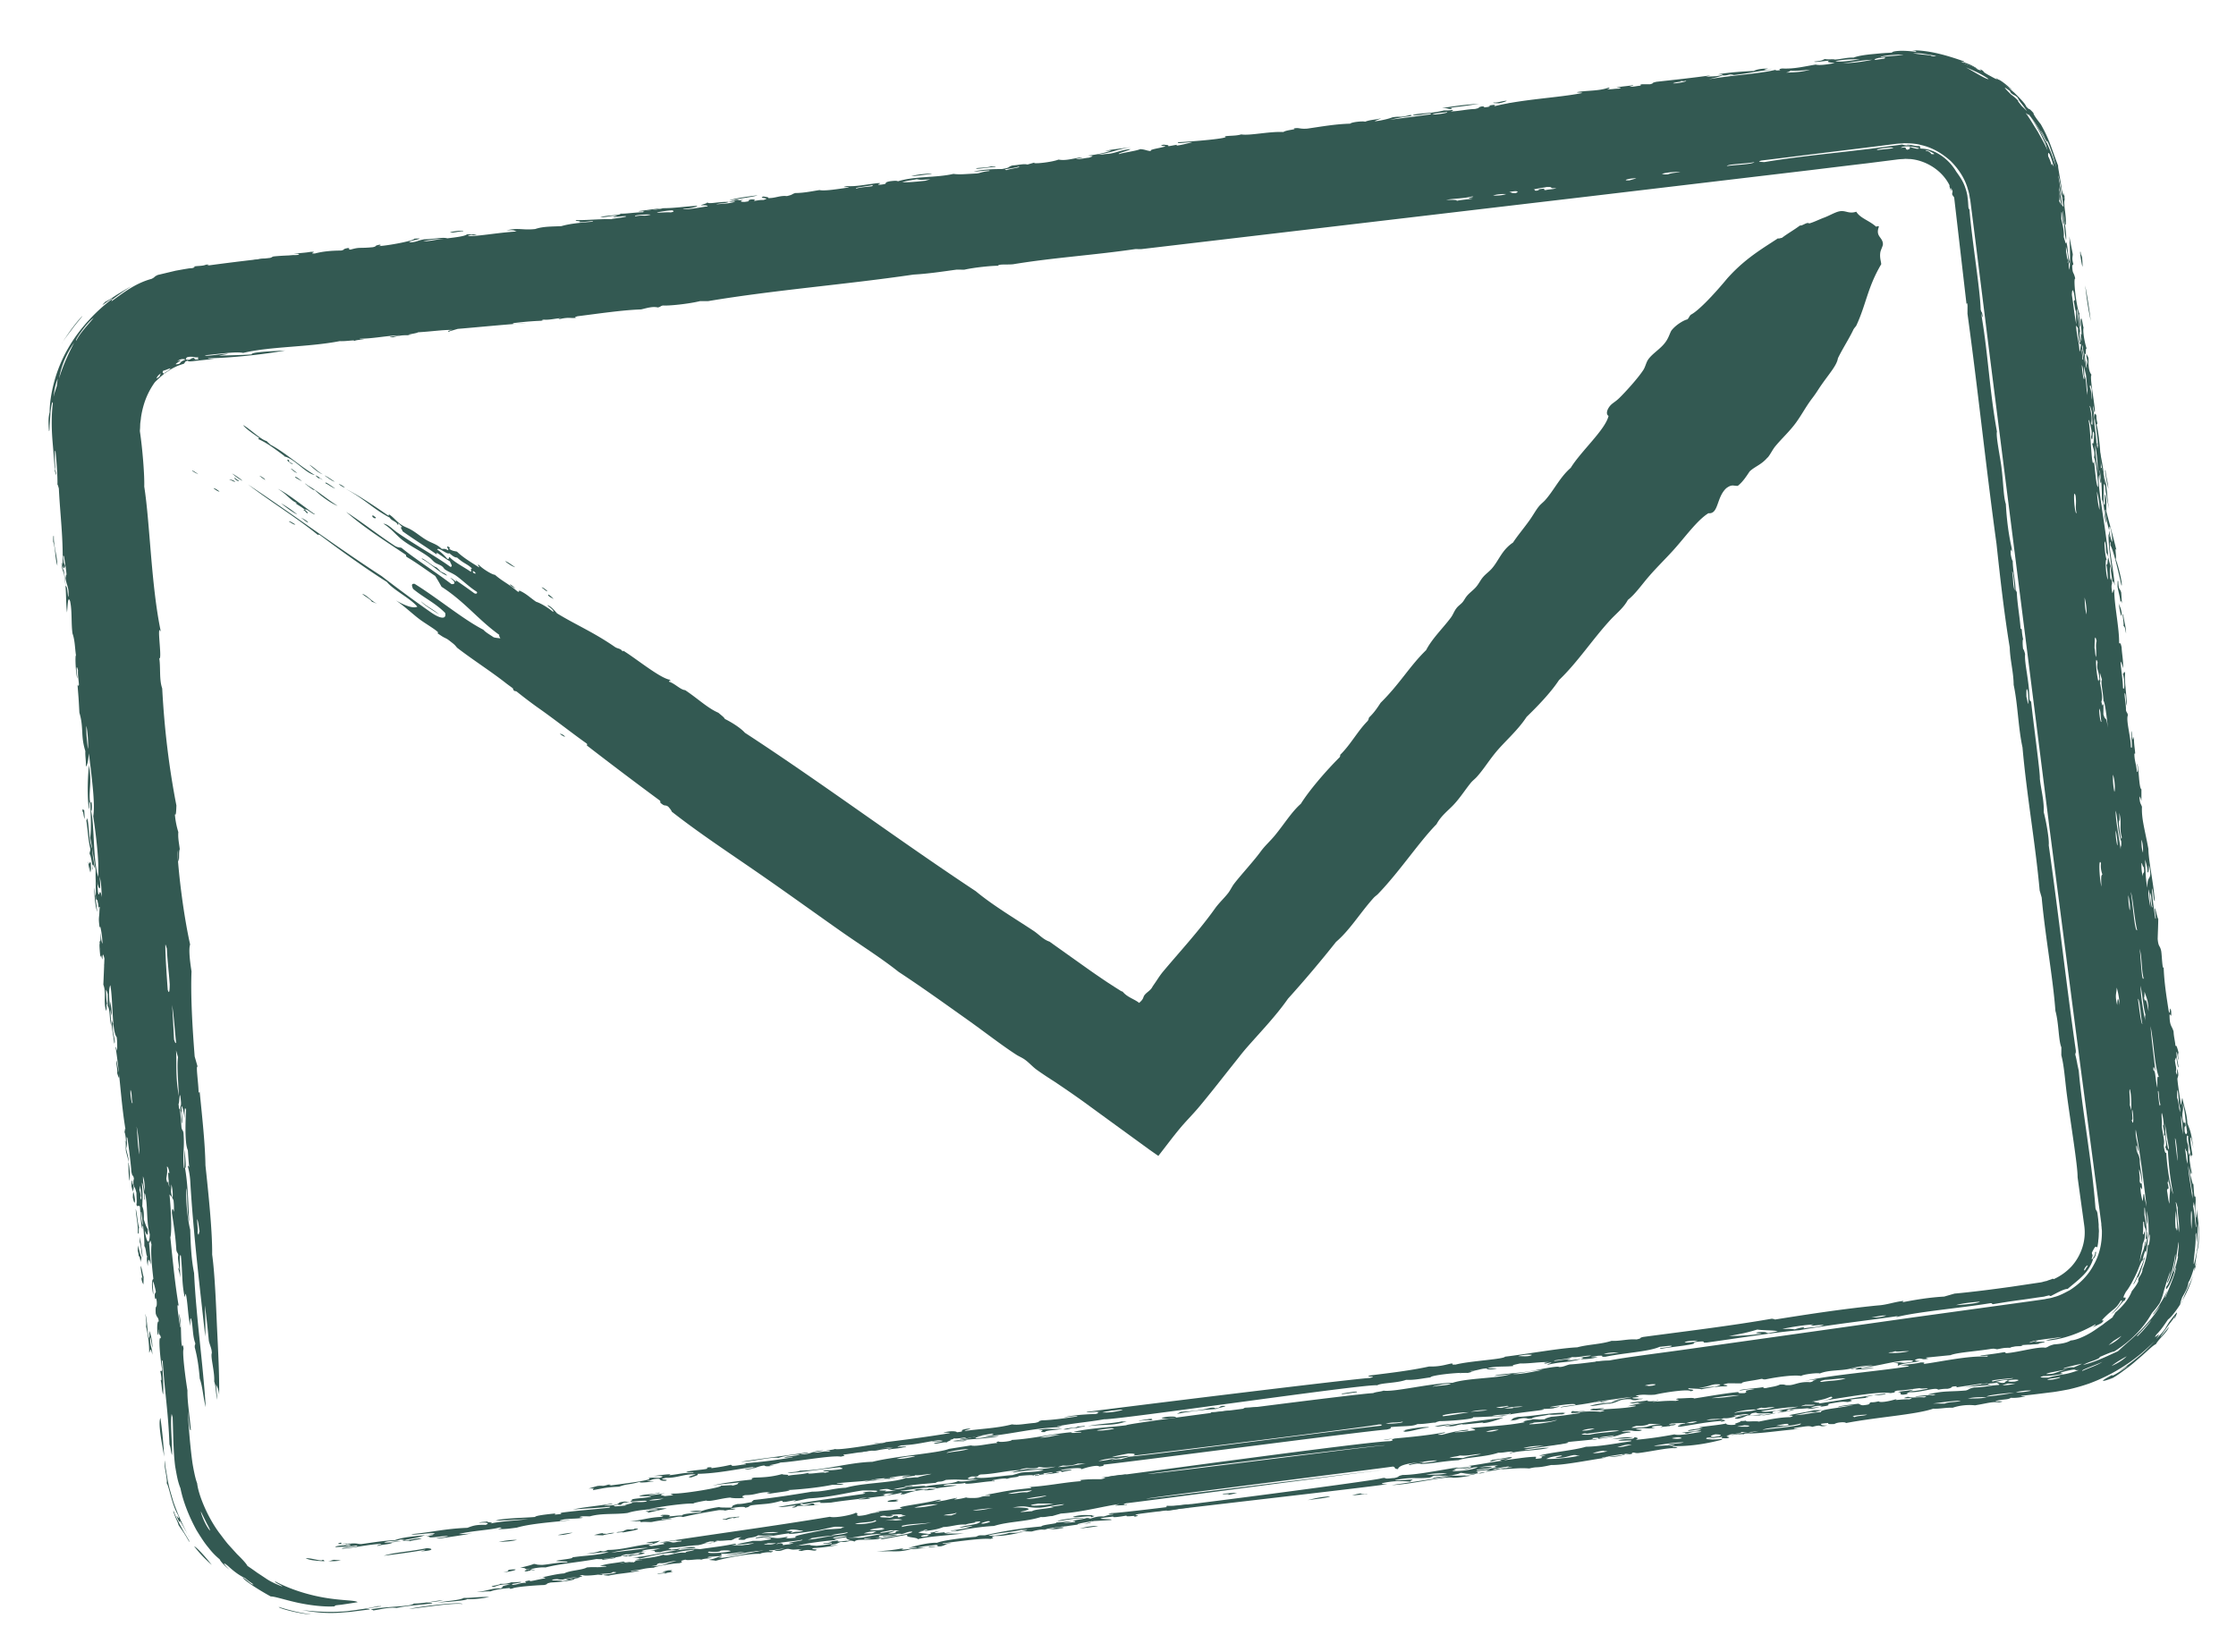
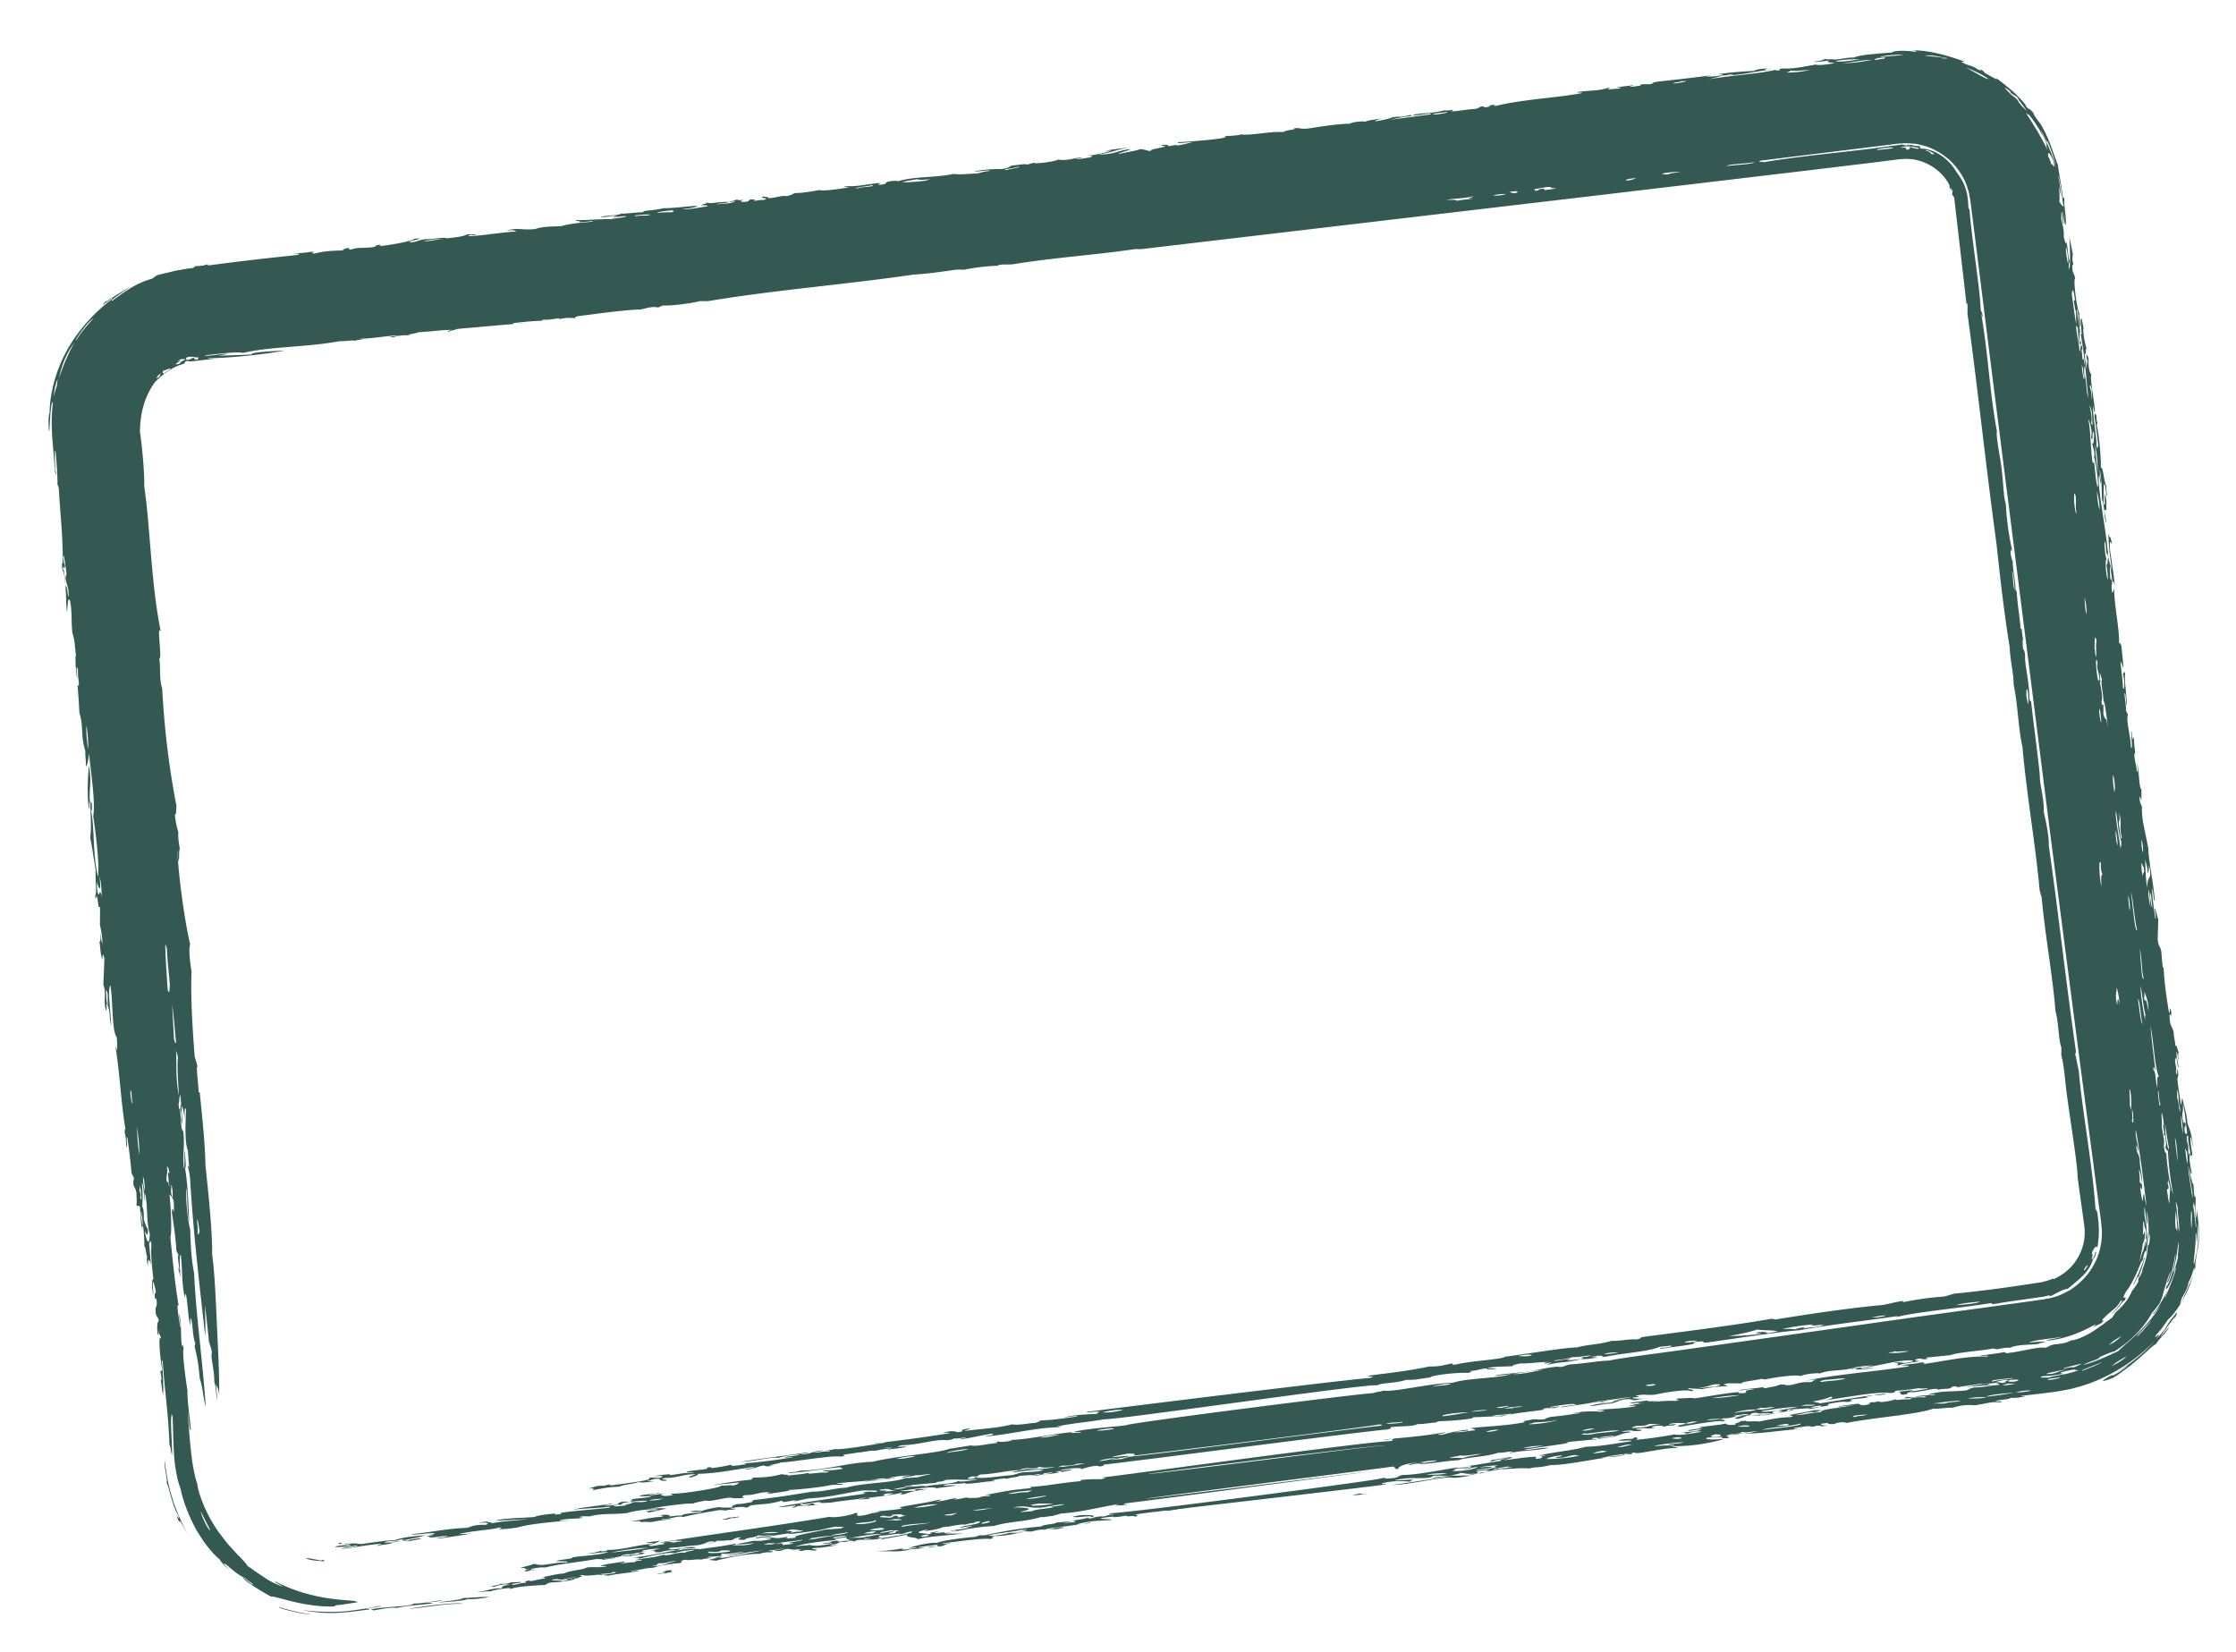
<svg xmlns="http://www.w3.org/2000/svg" width="199" height="147" viewBox="0 0 199 147" fill="none">
-   <path fill-rule="evenodd" clip-rule="evenodd" d="M173.474 120.008a5.242 5.242 0 0 0-1.478.151c.496-.062.971-.009 1.478-.151zm-1.368.407c-.5.085-.971.009-1.478.151.486-.026.962.028 1.478-.151zm-3.864.026c-.525.003-.549.091-1.33.204.26.031.537-.018.806-.024.324-.076.165-.099.524-.18zm-14.731-.32c-.214-.008-.427-.01-.641-.018-.346.129-.668.105-1.008.219a5.228 5.228 0 0 0 1.65-.194l-.001-.007zm15.803.604c.263-.104-.83-.052-1.142.066-.016.094.389-.014.798.027.052-.042.117-.086.344-.093zm-18.102-.377c-.636.08-.639-.005-.962-.028-.283.114-.141.174.282.206.227-.057.453-.121.68-.178zm8.34.913c.22-.113-.952-.008-1.321.159.419.061.898-.191 1.321-.159zm-14.558-.363c-.246.024-.716.118-.493.033-.321-.016-.676.157-1.008.22-.242-.062-.786-.036-1.448.005-.018.194-1.138.314-2.025.483.497-.056.996-.147 1.47-.101.012-.136.298-.115 1.018-.263.039.031.084.053.312.06a5.267 5.267 0 0 1 1.321-.16c.441-.105.84-.212.86-.271l-.007-.006zm12.431.546l-.641-.019c-.024.039-.218.127-.508.135-.265.098.834.03 1.15-.109l-.001-.007zm-2.12.92a7.984 7.984 0 0 0-1.501.253c.513-.043 1.453-.126 1.501-.253zm-24.047-.365c-.464-.02-1.307.101-1.329.21.44-.055.875-.096 1.329-.21zm19.113.909c-.547.055-1.073-.006-1.651.194.543-.032 1.085-.065 1.651-.194zm-16.975.453c-.712.04-.635.144-1.51.297.218-.02.435-.041.649-.032.274-.191 1.087-.159.86-.272l.001.007zm11.305.561c-.214.105.953-.035 1.275.038.51-.171-.802-.055-1.275-.038zm-5.734.51c-.552.07-1.088.095-1.658.245.655-.04 1.311-.123 1.956-.134.581-.115-.872.011-.298-.111zm-18.227-.525c.233-.178-.968.087-1.306.108-.223.149.968-.086 1.306-.108zm-1.259.656c.368.046.777-.148 1.142-.066.306-.103.319-.168.039-.197-.482.175-1.168.14-1.174.262l-.007.001zm-9.27-.3c-.595.012-1.187.044-1.814.194.604-.055 1.197-.08 1.814-.194zm32.59 1.083c-.312-.053-.654.047-.97.016-.601.133-.201.153.289.155.227-.057.453-.121.68-.178l.001.007zm-4.326-.086c-.418-.053-.862.031-1.298.058-.215.098.927.095 1.298-.058zm.878.429a.869.869 0 0 0-.329.041c-1.294.036-2.636.312-3.935.369-.744.172-.295.193-.704.323.729-.014.598-.154 1.166-.211.608-.013.175.098.798.027.047-.134.987-.217 1.517-.347.368.045.757-.025 1.127-.015.749-.137-.39-.05.36-.187zm-27.747-.381c.339-.015-.646.166-.838.169-.369.167.634-.094.806-.023.679-.136.273-.148.532-.231a25.91 25.91 0 0 0-1.299.058c-.466.13.359.082.799.027zm38.832 1.225c-.538.011-1.062-.037-1.642.15.548-.041 1.076-.022 1.642-.15zm.133.153c.268-.119-.843.014-1.15.11.359.089.774-.105 1.15-.11zm-2.268.081c-.448.106-.272.147-.532.23.276-.007.552-.07.821-.075.223-.092.026-.131-.289-.155zm-38.685-1.18c.079-.159-1.299.107-1.784.09-.477.216 1.212-.011 1.784-.09zm44.458 2.055c-.492.033-1.254.186-2.174.43.721-.133 1.436-.209 2.174-.43zm-50.691-1.453c-.018.08.799.083 1.299-.058.019-.073-.788-.113-1.299.058zm35.008 1.061c-.523-.033-2.401.267-1.51.297.522-.194.999-.183 1.51-.297zm-11.211-.21c-.093-.116-1.618.062-2.307.276.332-.006.168.043-.023.103.748.026 1.573-.355 2.33-.372v-.007zm18.157.874c-.636-.041-1.3.043-1.971.184.668-.105 1.29-.013 1.971-.184zm-45.067-1.425c-.245.024-.49.048-.32-.009-1.064.233-2.075.205-3.145.446 1.551-.196 2.256-.008 3.472-.438l-.007.001zm30.893 1.524c-.363-.061-.779.126-1.166.211.218-.021.435-.041.649-.032.03-.047.214-.105.517-.179zm-34.694-1.052c.402-.135-.5.035-.64-.018.29.112-.58.073-1.181.262.358.083.79-.199 1.15-.109.226-.064.46-.129.672-.128v-.007zm-1.964.184c-1.053.091-1.251-.076-2.12.133 1.01-.042-.308.195.611.171.056-.177.975-.151 1.51-.297v-.007zm35.948 1.986c-.766.062-1.854.27-1.189.313.641-.151.888-.161 1.189-.313zM88.9 127.817c-.636-.033-1.317.138-1.97.185-.322-.016.083-.124.531-.23-1.14.072-1.117.311-2.667.464.314.066.35.012.962.027.744-.179-.248.003-.47-.061 1.21-.153 2.388-.145 3.614-.385zm16.124 1.4c-.701.018-1.548.224-1.838.339.722-.07 1.532-.172 1.838-.339zm10.358.482c-.603.061-.187-.012-.642-.019-.293.094-.132.13-.195.195.269-.005.555-.105.837-.169v-.007zm-15.104 1.507c-.71.061-1.423.137-2.159.329.687-.129 1.971-.184 2.159-.329zm9.803 1.652c-.371-.017-.759.053-1.141.066-.582.116.871-.011.298.111.276-.006.554-.105.844-.17l-.001-.007zm8.294.316c-.644.017-1.315.151-1.995.336.64-.102 1.854-.212 1.995-.336zm-35.093-.668a19.843 19.843 0 0 0-.634-.019c-.059.042-.11.084-.337.085-.313.11.716.051.978-.067l-.007.001zm22.727 1.369c-.696.003-1.433.181-2.12.133-.307.095.084.103.126.154-.463.101-1.159.097-1.166.211.376-.005.788-.17 1.15-.11.329-.211 1.234-.176 2.01-.381v-.007zm-25.965-.428c-.273.034-.538.011-.821.075-.537.131-.028.174.454.113.75-.137-.39-.05.36-.188h.007zm16.39 1.664c-.035-.116-2.2.107-2.307.277.774-.112 1.556-.274 2.307-.277zm1.308.687c-.534-.011-1.09.08-1.658.244.557-.084 1.093-.109 1.658-.244zm-9.473-.104c-.548.048-1.08.044-1.65.194.541-.033 1.084-.066 1.65-.194zm-5.89.509c-.376.005-.774.112-1.15.11-.185.058.255.052.469.061.227-.057.453-.121.68-.178v.007zm-2.487.37c-.424-.038-.88.111-1.307.108-.21.077.937.053 1.307-.108zm-23.374-.542c-.173.036-.095.04-.008.051-.228.05-.43.026-.649.032-.394.078-.237.2-.852.221-.583.159.892-.077.313.06.516-.072 2.07-.354 1.197-.357l-.001-.007zm-1.846.389c-.209-.023-.43.026-.664.084-.242-.005-.477-.011-.305-.061-.27.005-.555.105-.838.169l.798.027c.353-.129.669-.105 1.009-.219zm-3.7-.016c-.43.019-.873.11-1.33.203.424.039.877-.082 1.33-.203zm19.918.929c-.703.053-.675.22-.368.238.832-.105.23-.15.368-.238zm1.26.139c-.852.065-2.077.141-2.488.37.833-.147 1.628-.091 2.487-.37zm-2.418.021c-.557.085-1.094.11-1.658.245.541-.04 1.097-.132 1.634-.15.144-.046-.203-.038.023-.102v.007zm-2.715-.083c-1.455.219-1.786.183-.867.322.704-.153.639-.222.867-.322zm-20.996-.367a6.535 6.535 0 0 0-1.65.194c.547-.048 1.08-.044 1.65-.194zm-8.033.736c-1.577.327-2.913.368-3.832.675 1.209-.152 2.424-.306 3.645-.53.158.015-.174.085-.352.136 1.108-.047 1.175-.247.54-.281zm19.089 1.055c-.854.037-.333.226-.852.221-.079.166 1.117-.198.852-.221zm-.844.17a5.867 5.867 0 0 0-1.494.252 7.837 7.837 0 0 0 1.494-.252zm-25.871-.135c-.215-.016-.43-.031-.638-.054-.333.063-.174.085-.54.117.4.014.776.016 1.184-.071l-.006.008zm14.958.83c-.251.089.154.095-.531.231.773-.062 1.729-.36.531-.231zm-26.468-.428c-.71-.897-1.396-1.612-1.572-1.661.451.596.99 1.159 1.572 1.661zm-5.296-18.694c.005-.696-.202-.649-.201-1.486.05-.326.137.642.22.852-.026-.657-.154-1.223-.296-1.51.04.435.04.598-.019.641-.207-.74-.108-1.419-.329-2.158.049.384.12.78.066 1.141.234.957.285 1.809.277 2.307.088.024.094-.715.29.219l-.008-.006zm-.791-6.272c.008-.214.01-.427.018-.641-.166-.646-.12-.666-.263-1.017-.012.576.308 1.536.067.978-.003.426.149.62.178.68zm-.175-2.447c-.062.008-.2-.578-.313-1.025l-.018.478c.05.171.078.337.085.5.096.03.043-.162.178.517.004-.306.062-.129.062-.469l.007-.001zm-.215-2.612c-.157-.569-.146-1.103-.296-1.673.024.7.232 1.447.183 2.127.148.329.034-.239.113-.454zm-.559-2.69c.111.49.191.671.196.203a5.727 5.727 0 0 0-.128-.673c-.041.006-.055.178-.061.469l-.007.001zm.018-.477c.004-.306.062-.129.061-.469-.076-.324-.12-.169-.135-.508-.065-.184-.053.255-.061.469.043.172.085.337.135.508zm-.315-1.032c.063.105.06-1.157-.099-1.627.018.537.008 1.071.099 1.627zm-.893-9.501c-.136-.402-.156-.782-.262-1.18-.046.367.111.773.065 1.14.106.335.208.691.197.04zm-.683-5.129a4.94 4.94 0 0 0-.16-1.32l-.018.64c.057.227.121.453.178.68zm-.351-3.12l-.184-1.97c-.119-.546.006 1.006-.112.46.023.41.077.332.135.509.07.331.025.65.168 1l-.007.001zM9.067 85.1c-.005-.375-.163-.781-.16-1.158-.084.068-.044.503.014 1.127.087.3.047-.41.146.031zm-.079-3.715c-.256-1.018-.242-1.977-.352-2.964-.227-.674-.028 1.188-.098 1.588.157.171.14-.075.315 1.031-.02.69-.111.582.005 1.447.155.165.135-.223.131-1.095v-.007zm-.341-.234c-.053-.703-.202-1.429-.227-2.135-.064.05.011 1.496.227 2.135zm-.532-3.487c.016-.264-.04-.541-.024-.806-.13-.466-.1.389-.24-.21.02.323.084.663.17 1-.001-.681-.067-.694.1.015l-.006.001zm-.595-4.778c.03-.26-.019-.537-.024-.806-.041.126-.152-.3-.154.133.094.066.057.227.178.68v-.007zm16.446-49.824c.807-.017 1.645-.179 2.486-.37-.71.047-1.405.056-2.119.132-.257.096-.215.155-.367.238zm16.079-2.376c.362.054.776-.098 1.15-.11.265-.096-.834-.029-1.15.11zm16.793-1.898c-.016.094 1.404-.07 1.979-.235-.655.04-1.321.16-1.979.235zm8.072-.94c.795-.164 2.242-.34 2.51-.466-.777.091-2.227.295-2.51.466zm16.197-2.171c.594-.018 1.21-.145 1.807-.192.06-.086-1.282.02-1.807.192zm17.083-1.743c.062-.065.475-.166.53-.23-.323.02-.663.084-1 .169.306.004.129.062.47.061zm56.377 1.19c1.308-.094 2.672-.479 3.973-.572-.624-.106-2.745.346-3.973.572zm4.153-.666c.534.01 1.09-.08 1.658-.245a14.93 14.93 0 0 0-1.658.245zm-29.591-4.76c.142-.06.144-.096-.14-.103 1.111-.133 1.385-.153 2.644-.362a28.868 28.868 0 0 0-3.293.394c.608-.013.405.063.79.078l-.001-.007zm5.202-.28c-.008-.07.758-.238.211-.24-.67.085-.716.226-.211.24zm-1.392-.293c-.183.066.262.052.47.069.442-.099.631-.172.688-.229-.376.005-.792.192-1.158.16zm41.496-3.652c.394.199.692.317.945.406.239.098.455.177.65.259-.2-.124-.413-.239-.627-.354-.225-.1-.456-.184-.686-.268.184.111-.137-.011-.275-.043h-.007zm3.369 1.619c.225.212.53.436.787.61.256.173.455.29.461.282-.77-.704-1.177-.951-1.248-.892zm2.826 3.169c1.131 1.702 2.037 3.66 2.432 5.717.032-.472.273.987.38 1.442a51.82 51.82 0 0 0-.045-.363 9 9 0 0 0-.058-.397l-.186-.97c-.129-.63-.345-1.22-.54-1.805a16.074 16.074 0 0 0-1.982-3.617l-.001-.007z" fill="#335952" />
-   <path fill-rule="evenodd" clip-rule="evenodd" d="M183.263 16.896c.003.589.189 1.218.288 1.83a7.525 7.525 0 0 0-.288-1.83zm.37 2.487c.083.656.101 1.307.236 1.978.071-.108-.032-1.316-.236-1.978zm.04 1.776c.089.818.08 1.139.099 1.626.158.47.207.797.288.375-.182-.154-.22-1.355-.381-2.01l-.006.009zm1.501 1.271c-.134-.224.064.958.159 1.315.03-.267-.019-.544-.024-.813-.077-.324-.121-.17-.135-.508v.007zm.01 7.556c-.036-.173-.04-.095-.051-.008-.001.106-.008.214-.01.313.173.468.273 2.165.548 3.167.002-.213.019-.244.053-.149-.156-.782-.239-1.552-.423-2.338.018-.81.135.395.238.368.032-.366-.243-.8-.211-1.166-.061-.262-.088.707-.145-.194l.001.007zm.394-4.584c.117 1.043.263 2.088.498 3.159a50.015 50.015 0 0 0-.498-3.159zm.212 8.885c.068.538-.092.508.007 1.29.065-.27.14-.124.279.696-.025-.65-.167-1.32-.286-1.986zm.313 1.188c.038.754.216 1.548.372 2.33-.1-1.13-.204-1.337-.372-2.33zm.909 7.427c.068.204.031-.422.102-.14-.124-1.099-.503-2.25-.489-3.316-.265-.023.345 2.397.387 3.456zm-.334-3.768c.066 1.141.365 2.324.583 3.495-.051-1.135-.372-2.33-.583-3.495zm.711 2.713c-.142-.117.152 1.201.245 1.658.003-.54-.226-1.114-.245-1.658zm-.069.633c.081.927.112 1.845.405 2.816-.227-.958-.178-1.858-.405-2.816zm.393 4.747c0-.958.249.224.272.86-.045.431-.173-.411-.272-.86-.068.413.162.888.108 1.306.256.337.763 2.557.984 3.58.168-.022-.405-2.255-.524-2.354.13-.094-.121-1.24.078-.79-.301-1.26-.612-2.321-1.06-4.074.017.757.208 1.542.422 2.338l-.008-.006zm.801 4.496c-.057-.177-.052.262-.061.47.07.445.22.9.254 1.337.05.064.061-.193.144.187-.02-.324-.046-.647-.067-.978-.121-.46-.228-.12-.263-1.017l-.007.001zm.039 1.94c.072.509.275 1.668.272.86-.13-.637-.164-.455-.272-.86zm.417 1.054c-.154-.321.08.742.016.97.114.17.097-.02.229.688.011-.534-.19-1.112-.245-1.658zm-8.308 64.775c.238.027-.532.174.126.155.281-.078.557-.085.844-.171-1.337.148.632-.505-.798-.027-1.422.151-2.864.361-4.263.41-.658.183-.872.174-1.15.11-.143.046.203.038-.023.102-.63.122-.179-.07-.798-.027-.16.134-.505.163-1.377.45.593-.025 1.223-.211 1.838-.338.465.083.977-.074 1.479-.151 1.041.096 2.703-.227 3.26-.198.757-.195-.805-.083-1.118-.037.685-.193 1.303-.079 1.986-.286l-.006.008zm-14.158.793c-.867.045-1.752.171-2.636.311.593-.025.173.077.626.07.339-.241 1.244-.214 2.01-.381z" fill="#335952" />
-   <path fill-rule="evenodd" clip-rule="evenodd" d="M30.388 137.404c.482-.061.676-.035.224.093.233-.009.43-.083.637-.13.649-.033.48.045.9.049.984-.131 1.956-.303 2.98-.347 1.1-.394 2.404-.346 3.575-.572-.15-.173-1.872.18-2.082.036 1.86-.171 2.885-.478 4.975-.564.448-.163.737-.292 1.627-.262.4-.157.119-.242-.612-.185.243-.102.553-.063.814-.131-.29.121.802.055.114.227 1.094-.273 2.323-.258 3.465-.437-1.549.103-2.553.13-2.896.166.418-.23 2.445-.252 3.512-.344.026-.131 1.175-.247 1.778-.309.15.01-.188.088.04.094.176-.008.335-.042.506-.042.043-.048-.248-.047.11-.135 1.368-.186 2.783-.273 4.168-.433.095-.034-.02-.047.131-.088-1.486.145-1.999.132-3.381.257 1.104-.253 2.295-.318 3.425-.532.422.032-.493.091-.617.177.3.019.571-.029.853-.043.731-.171.137-.209.905-.313.332-.007.184.055.545.045-.151.04-.336.035-.499.041-.356.102-.193.273-.616.177-.92.251.267.151.9.05-.854.037.904-.206.242-.222.42-.103.937.002 1.359-.086.442-.148-.76-.054-1.23-.009-.433-.009.348-.171-.086-.18.58-.137 1.228-.113 1.798-.263-.076-.096-.693.017-1.078-.048.542-.21 1.228-.112 1.778-.309.332.043-.727.141-.917.264.489-.061.992-.118 1.47-.221-.693.194-.275.191-.045.269.17-.008.328-.042.506-.043.712-.147-.452-.035.26-.182.787.05 4.59-.572 4.212-.708.478.024 1.017-.093 1.05.002.836-.184.226-.178.727-.312-.813.131-1.677.148-2.48.313.448-.163 2.359-.432 3.425-.531.301-.088-.284-.057.261-.182.728-.021 1.486-.039 2.48-.313.14.103.837-.006.442.185.44-.162 1.13-.099 1.948-.309-.404.228 1.384-.111 1.406.007 1.164-.225-.75-.047.064-.228a6.247 6.247 0 0 0 1.517-.127c.041-.062-.161-.094-.238-.141-1.718.167-3.32.469-4.653.523.344-.135.788-.049 1.121-.219 2.261-.023 4.21-.716 6.445-.785 1.98-.505 5.913-.774 6.803-1.149l1.955-.31c.428.13 1.5-.147 2.343-.218.043-.048-.248-.046.11-.134.114.113 1.294-.043 1.162-.132 1.875-.102 3.586-.545 5.44-.701-.494.133.439.051.723.051.272-.091-.733-.014-.572-.091 1.486-.315 3.09-.376 4.626-.57-.114-.17 21.571-2.926 21.949-2.853.289-.129.638-.116.944-.226.933.145 4.159-.666 6.143-.696 1.342-.446 4.195-.388 5.222-.794-.478.089-.992.125-1.489.174.318-.175 2.038-.215 3.294-.437.514-.093 2.324-.478 2.454-.352.356.012.626-.157.944-.226 1.198-.066 2.312-.291 3.511-.35 1.322-.266 4.25-.629 6.384-.926 6.91-.971 13.828-1.943 20.744-2.922l10.387-1.431 1.262-.18c.254-.068.529-.081.772-.176.517-.122.974-.378 1.434-.62.88-.558 1.65-1.322 2.136-2.249.524-.911.741-1.946.732-2.973.005-.129-.026-.259-.027-.387l-.025-.196.001-.099-.02-.161-.171-1.298-.349-2.602-1.377-10.412c-.905-6.946-1.802-13.892-2.707-20.837a80854.964 80854.964 0 0 0-5.279-41.741l-1.303-10.443-.329-2.612-.082-.65-.042-.328c-.013-.105-.024-.139-.04-.208-.039-.25-.078-.5-.164-.738-.258-.975-.828-1.84-1.544-2.558-.752-.679-1.658-1.217-2.642-1.427-.486-.137-.998-.15-1.503-.158-.287.037-.418.01-.934.083l-1.306.165-10.454 1.29c-.461.115-.028.117.245.14 2.05-.345 4.156-.582 6.262-.82 1.05-.117 2.105-.243 3.155-.362l2.862-.382c.193.068.313.067.68.106.093-.047-.158-.016-.294-.077.376-.061.758.153 1.113.101.271.122-.063.122.172.234.49.002 1.129.177 1.709.558a4.483 4.483 0 0 1 1.431 1.494c.301.416.603.846.771 1.336.088.244.163.497.21.76l.05.399c.02.154.036.456.05.675.054.206.079.231.087.13.239 2.965.942 7.012 1.004 8.97.119.439.094.016.177.616-.005.185-.081-.132-.135-.281.634 3.673.722 6.734 1.406 10.529-.106.397.281 2.228.396 3.136.192 1.522.178 2.652.396 3.306.073 1.367.239 2.687.526 3.95.053.759-.145-.366-.092.394-.035.175.212 1.009.176.61-.002.936.223 1.766.26 2.677.076.324.083.152.093-.048.032 1.21.265 2.323.351 3.51.191.055.031.082.225.944-.06.03-.057.448-.003.873.042-.005.106.164.176.44-.072.839.369 2.365.392 4.008.077.274.119.27.135.111.196 1.948.828 6.452.787 6.974.105 1.002.383 1.91.348 2.986.231.872.506 2.49.442 2.939.884 6.167 1.497 11.872 2.411 18.27.012.325-.044.155-.045.375.131.48.133.664.307 1.423.297 3.481 1.194 8.171 1.487 12.235.08.295.092.109.176.439l.073.58c.008.176.048.441.036.513-.007.221.043.449.013.666-.007.221-.008.441-.045.651-.008.221-.052.432-.09.643-.031-.025-.089-.088-.162-.051-.04.02-.085.061-.123.151-.053.084-.13.208-.2.387.032.251.137.068-.017.541.012.148.376-.402.303-.584.109-.149.099.001.059.191-.047.19-.171.383-.212.339a3.509 3.509 0 0 1-.922 1.528c-.427.437-.907.795-1.362 1.186-.34.001-1.002.382-1.495.636-.211.012-.133-.04-.039-.087l-.393.092-.199.053-.343.043-1.393.205a61.81 61.81 0 0 0-2.772.42c-.172-.014-.009-.077-.217-.093-2.65.433-6.406.751-8.333 1.228-.163 0 .05-.056.131-.087-2.94.435-5.938.749-8.839 1.271-2.143.171-5.592.734-8.229 1.095-.649.032.091-.125-.565-.092-.224.021-.45.035-.663.083.738.17-1.989.386-2.873.576-.358-.083.73-.121.944-.226.252-.138-.777.027-1.032.038-.973.442-3.259.546-4.827.886-.656.033.083-.124-.572-.091-.227.007-.422.088-.657.082-.155.063.31.039.545.045-.46.122-.962.193-1.49.174-.041-.045.512-.164-.066-.134.308-.088.674-.056.964-.178-.592-.018-1.078.179-1.687.128-.486.203-1.067.212-1.601.308-.09.132 1.072-.171 1.51-.127-.999.297.475-.003.88.003-1.521.376-1.448.168-2.919.489-.299-.012.414-.152.261-.182-.177.001-.326.055-.485.089-.281-.028-.13-.068.288-.135-.882-.017-1.686.141-2.568.125-.489.111-.768.154-.589.223-.712.09-1.519 0-2.193.17-.364.096.557.022.724.051-.516.136-1.027.08-.874-.003-.526-.005-.944.225-1.469.221-.169.071.416.039-.261.181-.826-.073-3.365.219-3.307.396-.721.084-1.395.254-2.173.218-.82.302-2.238.261-2.571.487-.985-.159-22.819 3.049-24.319 3.025-1.34.24-2.752.347-4.081.614-.432.126.845-.106.046.087-2.297.076-4.345.661-6.601.832.252-.081.541-.096.786-.177.122-.051-.245-.033-.047-.093-.981.152-1.91.389-2.893.528-.195-.032.253-.082.459-.136.26-.125-.731.113-1.032.038-.027.067-.177.114-.61.176-.969-.147-2.57.438-3.99.432-.564.142-.535.203.087.181-.394.142-.873.11-1.292.22-.186-.012.24-.116.439-.176-.488-.038-.917.044-1.366.087-.224.078-.05.106.395.092-1.191.065-2.305.291-3.465.437-.168.071.424.039-.261.182-.757-.153-4.19.479-5.356.519-.32.161-1.65.308-.57.271-.695.116-.786.064-.88-.003-.693.074-.767.331-1.757.357.29-.122.663-.084.964-.178-.227.007-.28-.015-.198-.047-1.646.229-3.22.577-4.955.611.101.122-.04.126-.549.318-.54-.003.1-.162.392-.27-.966-.069-1.702.343-2.65.306-.967.215.489.109-.045.269-.64-.005-.35-.134-.612-.186-.668-.001-.61.176-.964.179-.156.062.31.039.552.044-.562.106-1.492.159-1.209.038-1.09.308-1.122.163-1.889.444-1.12.057-1.207.103-2.303.305-.169-.042.402-.185-.415-.139l.767-.224c.6-.083.336.078.985-.125.352-.016.21.038.047.094 1.011-.142 4.215-.511 3.528-.665.3-.095.694-.017 1.032-.038.525-.166.04-.183-.593-.138.331-.078 2.016-.283 1.36-.087.73-.056 1.394-.254 2.172-.217.272-.091-.726-.015-.572-.091.532-.166 2.294-.211 1.757-.356.398-.107.617-.007.375.045.6-.076 1.207-.167 1.778-.31.173.021.01.077.217.093.404-.008.759-.117 1.162-.132.015-.044-.087-.067-.218-.093 1.471-.093 2.894-.294 4.299-.521.354-.116-.517.065-.703-.004.459-.128 1.002-.098 1.45-.268-.685.037-1.341.12-1.956.311-.583-.125-2.25.333-3.334.349 2.156-.349 4.11-.553 5.899-.836.422.032-.5.092-.617.177 1.113-.012.994-.338 2.106-.35l-.964.178c.497.058.862-.144 1.36-.086.406-.094.045-.084-.218-.094.27-.048.562-.042.813-.131.342.121 3.143-.346 4.45-.568.243-.151-.72.148-1.005.084 2.266-.264 4.515-.555 6.733-.92.155-.062-.31-.039-.545-.045.654-.21 1.247-.122 1.208-.039.995-.104-.06-.134.897-.311.936-.069-.607.19-.083.18 1.367-.186 2.802-.232 4.1-.574.566.092 1.15-.059 2.042-.129.58-.123.148-.118.59-.224 1.088-.038 2.117-.203 3.156-.348.205-.118-.887.055-1.189.086.651-.189 1.916-.284 2.829-.307.607-.141-.182-.091.419-.223-.492-.016-1.175.141-1.209.039 2.072-.283 23.312-2.906 25.199-3.023.892-.19-.646-.06.064-.228 1.76-.222 3.53-.424 5.222-.793.941.03 1.49-.174 1.969-.263.348.006-.191.123.394.092 1.209-.322 4.298-.471 4.39-.702 2.055-.246 4.864-.763 6.431-.833.981-.266 2.089-.263 3.05-.576.778.036 1.432-.181 2.22-.124.58-.123.148-.118.589-.223 3.839-.513 7.705-.972 11.469-1.625.127.048.559.043-.11.135 3.144-.503 6.29-.992 9.521-1.314.796-.044 1.486-.316 2.256-.399.15.01-.188.088.04.095.964-.179 2.185-.404 3.615-.485l.918-.264c1.705-.159 3.38-.377 5.047-.609l2.494-.371c.258-.033.312-.061.408-.087.096-.026.186-.045.276-.063.173-.086.362-.11.521-.201.05.001.019.041.104.037a4.976 4.976 0 0 0 1.574-1.135 4.628 4.628 0 0 0 .959-1.682 4.354 4.354 0 0 0 .171-1.909c-.197-1.451-.401-2.894-.598-4.345.023-.946-.631-4.887-.963-7.413-.173-1.369-.235-2.475-.484-3.437l.004-.703c-.26-.598-.223-2.164-.53-3.246-.2-2.82-.922-6.745-1.222-10.084l-.178-.616c-.393-4.3-1.148-8.433-1.529-12.742-.389-1.795-.405-3.773-.787-5.57-.012-1.161-.318-2.18-.35-3.332-.496-3.031-.844-6.13-1.178-9.231-.934-6.786-1.647-13.678-2.581-20.463l.003-.703c-.017-.303-.078-.281-.087-.13-.403-3.476-.691-5.98-1.1-9.504-.039-.088-.113-.163-.165-.242-.065-.29.147-.189-.109-.582-.07-.048.016.125.015.232a1.123 1.123 0 0 1-.122-.297c-.041-.094-.057-.17-.024-.188-.642-1.317-2.062-2.223-3.491-2.355-.184.002-.365-.025-.547-.01-.21.027-.27 0-.786.071l-2.494.315c-1.665.196-3.321.398-4.978.6l-19.85 2.354c-13.217 1.554-26.419 3.113-39.79 4.686-.17 0-.348.001-.526-.005-3.595.532-7.334.762-10.9 1.354-.646.053-1.246-.035-1.339.133-.525-.005-2.034.136-2.986.348-.234.002-.469-.004-.703-.003-1.263.173-2.509.366-3.82.439-6.047.89-12.297 1.36-18.295 2.364-.234.002-.469-.004-.703-.003-.977.244-2.77.434-3.315.39-.295.08-.109.091-.439.176-.49-.116-1.014.064-1.49.173-1.625.056-3.533.34-5.657.608-.274.077-.269.119-.11.134-.494.084-.616-.093-1.518.128-.163-.001.05-.056.131-.088-.515.023-.965.171-1.517.128-.323.076-.152.083.048.093-.588.01-1.7.08-2.699.213-.418.173.574-.009 1.051.002-2.033.143-4.037.346-6.052.515l-.767.224c.195.082-.482.005.288-.135-.944-.002-1.77.138-3.046.214-.196.13-1.382.238-.596.224-.548.104-.59-.067-1.647.222-.795 0 .389-.127.616-.177-1.21.032-2.312.291-3.531.303-.15.055.19.04.375.045-.318.069-.684.037-.964.179.263-.168-.593.025-1.229-.009-2.812.547-6.158.465-8.597 1.05-.593-.146-2.355.119-3.401.208.082.146 1.436-.145 2.042-.13-.253.082-.535.096-.787.178.965-.058 1.967-.05 2.915-.127-.157-.228 2.466-.31 2.98-.347-1.879.358-5.025.676-6.847.693-.155.062.31.04.545.045-.426.054-1.084.123-1.645.18-.37.046-.676.099-.739-.007-.357.095-.176.178-.369.28-.52.151-.929.345-1.314.606-.404.236-.766.572-1.228 1.014a6.697 6.697 0 0 0-1 2.034 7.95 7.95 0 0 0-.247 1.131c-.011.193-.057.39-.068.59l-.01.307-.01.15a.917.917 0 0 0-.004.2c.221 1.469.419 3.877.383 4.89.508 3.185.612 8.847 1.483 12.938-.425-.954.146 2.507-.144 2.345.131.87-.019 1.876.26 2.678.19 3.587.606 7.06 1.264 10.419-.018.47-.033.976-.137.77.043.562.151 1.087.308 1.6-.044.551.072 1.02.128 1.516-.102.261-.023.72-.096 1.098-.102-.3-.05-.675-.124-.985.117 2.22.568 5.796 1.142 8.377-.132.364-.046 1.325.124 2.39-.085 2.146.069 4.88.28 7.57l.266.924c-.186-.239.075 1.495.083 2.232.043.058.08.124.093-.047.238 2.389.485 4.628.518 6.582.267 2.514.62 5.875.597 7.942.241 1.687.361 4.886.423 6.276.11 2.341.225 4.427.2 6.204-.079-.629-.163-.618-.265-.925-.01.477.098.889.086 1.359-.15-.797-.105-1.172-.262-1.627.056-.852-.347-2.191-.211-2.521-.002-.404-.19-.721-.266-1.094a96.136 96.136 0 0 0-.349-3.156c.011.985.06 1.433.032 2.784-.439-3.932-1.079-9.286-1.34-13.886a6.695 6.695 0 0 0-.22-1.292c.036-.054.08.011.135.111-.062-.496-.09-1.003-.127-1.517-.304-.664-.2-2.656-.163-3.598-.142-.45-.121.278-.137.77-.031-.472-.188-1.154-.266-1.095.007.844.108.973.04 1.556-.116-.354.044-.836-.132-1.161-.037-.627.062-.242.05-.723-.02-.224-.035-.45-.083-.664-.074.031-.06.767-.137.77.007.17.041.328.042.505.096-.423.164 1.016.221 1.64.08.302.093.116.176.439.114 1.468-.091 1.806.033 3.132.106.107.024-1.167.054-1.604.075.594.192 1.863.04 1.556.28 1.554.295 3.241.382 4.89-.198-.954-.15-2.031-.213-3.045-.145.657.037 2.663.303 3.701.04 1.322.099 2.641.345 3.859.191 4.048.785 7.911 1.036 11.93-.224-.823-.255-1.741-.533-2.543-.078-.955-.202-1.883-.442-2.768-.012-.325.045-.155.045-.375-.244-.643-.193-1.423-.35-2.106-.097-.314-.1.112-.093.565-.204-.832-.208-1.768-.352-2.63-.146-.648-.067.37-.181-.084-.238-1.261-.148-2.01-.304-3.53-.183-.381-.064 1.349-.052 1.951a5.159 5.159 0 0 0-.178-.794c0-.163.057.057.088.138-.028-.678-.172-1.028-.086-1.359-.08-.295-.092-.109-.176-.439-.065-1.134-.231-2.227-.396-3.313.01-.426.07-.455.18-.086a6.555 6.555 0 0 0-.037-1.031c-.14-.316-.25-.409-.357-.523.14 1.338.22 3.378.076 3.815.21 2.059.406 4.12.744 6.121-.25-.458.004 1.043.129 1.864.125.204-.116-.858-.085-1.181.21.832.127 1.8.212 2.698.14.599.068-.421.176.438-.132.251.154 2.514.345 3.689-.02 1.024.192 2.147.302 3.524-.141.173-.184-1.176-.261-1.621.023.579.086 1.579.19 2.687.055.553.114 1.128.192 1.692.03.245.104.654.175.993.072.346.15.683.267.995.096.925.837 2.86 1.943 4.374.288.368.548.74.83 1.066l.791.872c.501.483.841.873.904 1.028.34.227.621.426.87.607.256.167.489.322.713.471.436.307.896.518 1.515.759.041-.069-.796-.41-.61-.448 1.589.836 3.358 1.301 4.746 1.502 1.396.207 2.4.173 2.577.342-.424.074-1.023.164-1.462.227-.442.041-.728.077-.507.142-1.013.071-2.333-.096-3.443-.34-1.11-.25-2.014-.554-2.317-.537-.891-.484-2.393-1.415-2.5-1.7.269.158.519.396.792.595.437.144-.084-.102-.578-.53-.55-.25-1.047-.648-1.527-1.084-.53-.43-.392-.178.134.331-.495-.378-.874-.848-.853-.907a6.083 6.083 0 0 1-.996-1.031c-.374-.436-.72-.988-1.077-1.567-.654-1.188-1.204-2.566-1.43-3.736-.255-.614-.355-1.297-.473-1.956a19.563 19.563 0 0 1-.123-1.424c-.051-.966-.063-1.958-.1-2.932-.028-.103-.062-.205-.089-.308-.15.842.076 2.686.03 3.664-.11-.298-.098-.655-.226-.943-.103-2.896-.418-4.609-.601-7.41-.04-.094-.047.02-.088-.131.1 1.009.18 2.546.12 3.093-.129-.41-.104-.888-.219-1.292.12.169.092-.281-.044-.853.08.125.14.096.181-.087-.176-.943-.366-3.125-.126-2.744.025-.422-.165-.128-.177-.786-.06-.085.034.669-.093.394-.104-.66 0-1.298.096-1.097-.021-.452-.169-.327-.271-.746-.05-.902.096-.36.096-.921 0-.447-.146-.542-.135-.288-.136-.678.036-.558.05-.723-.032-.201-.179-.857-.265-.924-.032.423.043.796.039 1.208-.206-.953-.097-1.442.007-1.405-.126-1.169-.253-2.232-.168-3.073-.175-.829-.11.142-.222-.241l.17 2.015c-.175-.596-.27-.555-.275.133-.1-.405-.103-.817-.043-.853-.12-.048-.113-.78-.265-.917.007-.952-.105-1.789-.261-3.025-.098-.215-.005.916.132 1.161.008.177-.015.101-.046.027l.001.348c-.17-.617-.166-1.32-.216-1.995-.136-.288-.179.101-.316-.194.052-.383.009-.385.002-1.058-.139-.592-.162-.384-.272-.746-.018-.43.033-.359.045-.545-.106-.448-.101-.015-.223-.589-.078-1.012-.216-1.995-.347-2.979-.157-.398-.005.413-.051.894-.123-.467-.052-1.03-.22-1.469.041-.006.028-.387.092-.218-.399-2.376-.497-4.897-.876-7.282.005-.186.08.131.135.28.005-.412.01-.824-.039-1.208-.447-.511-.319-3.259-.569-4.625-.273.531.045 2.272.076 3.637-.164-.681-.108-1.582-.31-1.777l.003-1.05c-.092-.393-.121-.283-.176-.44.055.44.017.928.133 1.34-.133-.211-.002.432-.092.564-.277-.681.026-1.65-.257-2.323.035-.785.068-1.598.097-2.325-.151-.634-.161-.264-.181.087-.19-.495-.172-1.079-.262-1.628.075.09.117-.085.09-.742.07.318.037.684.18.964a7.687 7.687 0 0 0-.223-1.647l.007-1.576c-.169-.212-.07.35-.224-.766-.167-.76-.076.414-.222-.242.195-.308.005-1.2.057-2.306-.166-.972-.298-1.963-.49-2.918.123-.831.043-1.807.015-2.981-.162-.725-.052.602-.14.414-.175-1.51-.06-3.12.018-3.861.256 1.528.008 2.091.073 3.112.077.274.119.269.134.11.102.414.041 1.11-.05.724.36 1.33.158 4.18.655 5.983.122-1.228-.19-3.757-.432-5.394.19-1.145-.14-3.473-.386-5.592-.061.64-.121 1.009-.276 1.184.038-.487-.064-.9-.04-1.385-.438-1.392-.127-2.077-.53-3.417-.086-1.579-.057-1.064-.172-2.54.098.435.064-.114.135.111-.023-.458-.112-.887-.087-1.358-.183-.722-.12.22-.05.723-.129-.119-.238-2.056-.13-2.035-.096-.654-.092-1.357-.31-1.954-.13-.927-.02-1.97-.213-2.875-.213-.562-.21.473-.278 1.007-.136-1.196-.01-1.766-.256-3.38-.162-.555-.142-.23-.225-.944.012-.576.163 1.015.176.439.076.487.151.974.174 1.49.153.2.121.062.225.943.054.15.04-.19.045-.375-.015-.459-.238-.821-.267-1.272.042-.005.029-.393.093-.217-.036-.57-.152-1.095-.221-1.647-.092-.222-.1-.05-.046.375.02.324.06.127.136.458-.057.107-.094.374-.228-.063.077-2.372-.22-4.563-.33-6.84-.065-.234-.13-.467-.136-.289.052-.205-.04-1.946-.167-3.065-.141-.11.03 1.7-.053 1.603.16.427.158.86.001.177-.064-.956-.137-1.82-.213-2.704-.091-1.174-.096-2.28.032-3.29-.019-.373-.175.243-.214.95-.026.358-.05.73-.07 1.023-.005.292-.015.492-.058.49-.066-.914-.054-1.213.057-1.681.013-1.535.515-3.74 1.617-5.64 1.078-1.916 2.656-3.47 3.908-4.408.24-.236-.138.031-.459.249-.312.224-.557.418-.098-.044.223-.092.564-.313.963-.583.409-.25.876-.536 1.328-.785-.57.384-1.125.76-1.688 1.192-.087.096.045.023-.106.177 1.131-.824 2.191-1.646 3.612-2.03.374-.19.125-.137.545-.346l1.592-.379.784-.141.397-.064c.097-.013.196-.018.295-.023.267-.077.269-.12.11-.135.365-.088.799-.03 1.142-.18.353-.015.21.038.04.095 3.042-.412 5.1-.636 8.118-.96.232-.08.05-.106-.394-.092.487-.076 1.01-.085 1.496-.175.818-.046-.305.166.415.14.728-.192 1.508-.255 2.324-.258.448-.107.015-.102.596-.224.307.018-.07.122.245.139.87-.252.762-.09 1.995-.216.44-.106.016-.102.59-.224.144.025.163.058-.111.135 1.055-.07 3.263-.511 3.18-.664 1.576-.113-1.204.301-.201.316.566-.07.375-.118 1.095-.265.794-.008 1.683-.213 2.062-.083.72-.09 1.545-.18 1.757-.357.291 0 .583.005.873.004-.563.199-.242-.069-.813.13.497.116 2.89-.321 4.365-.386-.264-.067-.14-.16-.92-.097 1.1-.274 1.39.002 2.567-.125.7-.245 1.527-.214 2.324-.258.87-.252 1.834-.31 2.788-.394.204-.133-.877.075-1.201.038.305-.11-.507-.078-.264-.18.947.023 2.263-.122 3.112-.08.253-.082.664-.084 1.293-.22.317-.182-1.98.228-.743-.09-.535-.026-.973.157-1.517.127.454-.171 1.896-.162 1.778-.31.563.014 1.144-.102 2.042-.13-.102-.186.95-.12 1.758-.356 1.05.002 2.023-.163 3.045-.214.048.093-.76.273-1.272.267.14.145 1.566-.134 2.173-.218.13-.094-.333-.107-.572-.09.095-.09.569-.157.569-.27.117.197.985-.068 1.912-.036-.327.169-.778.084-1.122.22.552-.063 1.143-.053 1.646-.223.148-.068-.289.015-.525-.004.224-.078.695-.116.458-.136.591-.153.27.122.834-.084-.143.103-.448.22.107.228.796-.1.025-.082.589-.224.467-.009.314.074.245.14.279-.035.533-.103.834-.084.83-.218-.57-.134.024-.315.203.038.511.063.415.139.6.03 1.047-.246 1.667-.175.592-.139.377-.161.746-.271.759-.004 1.443-.154 2.153-.265.453.106 1.662-.096 2.52-.218.434-.105-.885.019-.067-.134.78.05 1.58-.128 2.678-.26.698-.038-.265.147.245.14.967-.1.13-.158.904-.313.434-.055.619-.05.704.004 1.523-.47 3.361-.297 4.934-.658.613.078.967.013 2.082-.036.3-.038.477-.16 1.122-.22.146-.138-1 .07-1.386.04.996-.203 1.783-.21 2.52-.218.812-.145.414-.152.898-.312.667-.056 1.028-.172 1.358-.086.206-.062.412-.116.617-.177-.25.159 1.517-.014 2.145-.264.566.1 1.012-.028 1.845-.176.695-.002-.067.037-.289.136.414.012.769-.097 1.162-.132.6-.196.16-.134-.087-.18.713-.09 1.414-.215 2.066-.446a2.066 2.066 0 0 0-.506.043c.08-.103 1.622-.255 2.284-.352-1.709.293-1.354.405-3.004.662 1.61-.004 1.728-.367 2.919-.488-.008.107-1.209.372-1.008.446.415-.145 1.547-.28 1.889-.444.487.038.535.138.967.183-.238-.14.587-.237 1.205-.4.307-.103-.741-.027-.087-.18.311.038.464.019.415.138.434-.054 1.023-.22.683-.043.489-.062.956-.192 1.424-.307-.002-.071-1.509.19-1.229-.009.904-.029 4.931-.345 4.121-.52.488-.075 1.033-.03 1.49-.173.769.13 2.463-.276 3.756-.212.245-.194 1.291-.226.897-.311.547-.112.462.062 1.229.008 1.255-.18 2.49-.406 3.82-.44.095-.146 1.189-.249 1.319-.173.438-.183.972-.172 1.423-.307-.13.094-.373.132-.569.27.645-.067 1.345-.254 1.58-.355.863-.137.493.08 1.64-.221.082.032-.172.1.225.092-.73.064-1.423.194-2.106.351 1.2-.159 2.408-.318 3.615-.484.095-.034-.02-.048.131-.088-.571.03-1.578.263-1.687.128.842-.184 1.654-.102 2.782-.394.234.006.476.011.682-.043.152.023.164.057-.11.134.75-.016 1.43-.194 2.172-.217.581-.123.149-.118.596-.224.657-.026-.313.16.552.044.6-.14-.419-.06.44-.176.472-.024-.047.084.217.093 2.464-.609 5.641-.74 7.676-1.146.26-.082-.5-.029-.395-.092.909-.164 1.942-.081 2.789-.394.145.017.164.057-.11.134.366.04.666-.062 1.03-.044.407-.094.039-.083-.217-.094.467-.122.992-.125 1.469-.22.178.006-.132.08-.288.135.366.032.657-.083 1.011-.085.037-.047-.247-.047.111-.134.234-.001.469.004.703.003.441-.105.016-.101.589-.223 1.611-.175 3.221-.35 4.804-.57l-.458.135c.433-.054.927-.017 1.338-.133.407-.094.046-.084-.217-.093.949-.184 2.717-.286 3.183-.302.226-.128.606-.205 1.293-.22-.812.202-.058.106.395.092-1.522.15-2.119.366-3.773.525-.187-.019.151-.04.308-.088-.377-.059-.628.143-1.012.085-.481.181-.498.155-1.225.353 1.886-.351 4.564-.498 5.898-.836.115.007.02.047.198.046.648-.04-.18-.07.439-.176 1.078.056 2.012-.19 2.986-.348.324.094 1.007-.007 1.687-.128-.27-.058-.889-.072-.461-.226-.5.035-1.319.18-1.359.087.637-.067.649-.09.944-.226.306.068.736-.015.9.05.564-.036 1.075-.2 1.667-.175.296-.13.824-.217 1.419-.285.301-.031.617-.057.933-.09l.47-.038.592-.032c-.016-.133.821-.245 2.063-.076.166-.035.147-.075-.286-.127 1.531-.022 3.124.458 4.564.957.387.2-.56-.107.006.163.423.258.845.227 1.257.565.359.153.376.116.209-.027.647.345-.058.1.991.656.496.278.684.36.404.105.484.35 1.124.866 1.674 1.35.52.516.975.976 1.057 1.229.434.463.094-.04.655.584-.063.114.67 1.03.643.99.815 1.451.905 2.05 1.544 3.686-.009.094.021.281.065.517.038.244.09.542.144.862l.083.486c.016.126.033.258.056.383l.081.643c.048.043.046-.247.134.11-.085.565.166 1.314.124 2.22-.063.292-.236-.8-.22-1.122-.058-.29-.006.796.038 1.031-.069.35-.127-.729-.178-.963-.062-.156-.039.31-.045.544.02.267.267.882.221 1.64.108.405.219.781.223.419.164.568.119 1.226.31 1.777-.042.175-.146.026-.051.723.123-.427.082-1.713.014-2.982.09.542.212 1.06.308 1.6-.01.257-.096.36.044.853-.013.18-.077.01-.093.218.032.762.107.398.266 1.094-.214-.058.147 2.855.395 3.136-.115.043.088.699.039 1.209-.156-.506-.112-1.114-.261-1.62-.087.046.179 1.417.262 1.967-.04.076-.058.27-.05.723-.005.412.122.354.093-.047.113.56-.038.657-.14.244-.015-.402-.123-.757-.085-1.18-.067-.141-.116-.135-.182-.269.036.797.274 1.498.304 2.303.11.142.107-1.234.274-.134-.154-.15-.032.253-.002.88.147.046-.01-.58.223.59-.079.102-.106.17-.05.9.211.207.101 1.25.35 1.928-.237-1.992-.297-3.595-.701-5.786.266.761-.13-1.538.095-1.268.082.252.097.541.177.787-.11.361.18 1.708.311 1.954-.196-.43-.018.811-.227.284.063.44.051.909.174 1.32.116.304-.181-1.319.092-.225.059-.377-.144-.635-.085-1.011.08.295.092.109.176.439-.028 1.018.129 1.246.268 1.449-.187.094.214 2.144.301 3.176-.045.374-.068-.034-.176-.44-.011 1.152.368 2.92.304 3.531.145.649.096-.133.181.09-.111-.88-.195-1.77-.353-2.63.023-.329.084-.35.181-.086-.019.244.035.45.083.657-.018.087-.041.182-.094.047.259.868.449 3.384.392 4.009.18-.491.273 1.15.489 1.513-.004.299.03.571.084.834-.083.35-.121-.737-.225-.944-.131-.246-.072.726-.101 1.623.225.71.041-.75.138-.769.199.79.075.65.127 1.517-.089-.259-.121-.056-.182-.091.016.402.17.73.132 1.161-.184-.672-.093-1.471-.35-2.106-.017-.863-.041-1.733-.172-2.546-.099-.272.061.765.084 1.01-.042.34-.196-.826-.083-.663-.484-.066.546 4.727.735 7.35-.065-.233-.129-.459-.135-.28-.115-.355-.03-.806-.179-1.142-.079-.068.011 1.269.175 1.667-.152-.3-.118 1.15.08 1.707.052.185-.029-1.018-.126-1.34.164.178.084-.4.185-.612.145.698.152.47.314 1.252-.101-1.194-.29-1.85-.303-3.36.203.655.101-.098.313.904-.078.002-.237-.588-.187.435.14 1.103.338 2.17.437 3.293-.1-.398-.166-.532-.182-.26-.089-.486-.151-.974-.221-1.47-.063.058-.017.705-.002 1.05.076.325.083.153.093-.046.187.92-.098.289.087 1.358.076.04.092-.395.179-.264-.023 1.223.449 3.392.43 4.7.084.216.085-.224.222.411.03.628.166 1.2.129 1.864-.102-.412-.17-.56-.224-.596.05.796.194 1.544.218 2.35.143.344.194-.656-.039-1.379.122.347.103-.304.228.063-.071.733.092 1.465.166 2.896-.142-.344-.057-.788-.179-1.141-.111.078.109.98.087 1.535.081.302.092.11.176.44-.198.457.264 1.924.26 2.847.235.403-.044-1.307.054-1.426.042.158.036.336.043.506.139.713.036-.445.182.26.006.61.2 1.472.039 1.209-.024.599.192 1.075.221 1.646.078.111.129-.222.004-.703.179.07.153 2.166.399 2.263l-.002 1.05c-.093-.4-.121-.282-.176-.438.026.656.116.638.225.943-.048 1.085.253 2.004.573 3.752 0 1.015.469 3.098.569 4.625-.105.07-.115-.688-.22-1.121-.092.28.155 1.903.26 2.677.15.237-.13-1.034.003-.873.12.496.211.882.265.917.002.411-.034 1.19-.052 1.78.068.765.194.53.313 1.075.07.389.092 1.684.221 1.47.046 1.32.245 2.565.439 3.818.17.73.058-.667.228.063.059.979-.177-.219-.138.592.032.763.222.753.354 1.233.015.459.137.862.172 1.312.046-.148.124-.03.271.569-.031.04-.069.243-.005.526-.012.413-.078-.509-.177-.617-.025.479.111.88.173 1.312-.017.371-.167-.589-.178-.786-.061-.035-.093.16-.139.245.08.635.163.617.085 1.01.199.678.059-.206.14-.237.154.654.03.627-.003.873.064.786.221 1.526.304 2.303.074.019.074-.542.139-.592.132.714.402 1.332.445 2.235.224.596.324.711.532 2.196-.101-.412-.18-.977-.265-.924.002.525.098 1.002.173 1.489-.005.349-.124-.197-.092.395-.08-.635-.361-1.799-.263-1.975-.066-.069-.142-.223-.139.245.065.574.177.34.132 1.161.139.713.035-.451.182.261-.158-.072-.031.827.127 1.516-.029.444-.135-.167-.177-.616-.005.299.057.561.044.853.078.168.261 1.117.271.746.05.285.057 1.462.18 1.141.054.263.033.493.016.75-.014.279-.024.486.064 1.121.028.117.042.001.04-.183l.004-.533.02.161.032.251.069.545c.047.377.083.77.074 1.154-.002.377.001.738-.026 1.025-.042.289-.084.522-.139.642-.025.365-.348 2.031-.04.928-.215 1.048-.603 2.247-1.13 3.193a7.904 7.904 0 0 1-.768 1.225c-.249.329-.466.577-.642.705-.319.452-.601.913-1.012 1.313-.531.741.707-.586-.053.425.839-.829.756-.869 1.165-1.509.7-.918.863-1.145.528-.372-.139.195.002-.099.043-.218-.193.322-.441.609-.659.906-.211.296-.403.576-.614.872-.283.455.497-.566.693-.754-.248.563-.873 1.011-1.17 1.531-.277.106-.815.678-1.527 1.278-.352.307-.729.638-1.14.924-.395.299-.791.59-1.162.8-.791.312-1.486.485-.029-.28-.249.272.612-.219 1.285-.73.171-.164-.379.197-.633.385.116-.157.746-.506 1.374-1.039a12.343 12.343 0 0 0 1.7-1.598 15.71 15.71 0 0 1-5.772 3.75c-.598.211-1.214.388-1.835.53-.609.119-1.325.245-1.683.276-.873.11-1.725.218-2.531.298-.149.054.19.04.375.045-.422.089-.852.164-1.339.133-.204.182-.66.112-1.272.267-.461.115 1.131-.036.245.14-.662-.073-.964.065-2.153.264a4.809 4.809 0 0 0-1.995.216c-.6-.03-1.114.113-1.714.082-1.614.544-4.848.725-7.787 1.28.035-.111-.758-.096-1.012.085-.69.037-.53-.04-.572-.091-.224.021-.449.035-.656.083.106.057-.06.149.592.138-.91.214-.318-.159-1.34.126-.328-.129-.593-.031-1.536.088-.307.095.112.099.565.092-1.621.083-3.987.51-5.238.384-.803.051-.772.125-1.293.219-.423.132.479.082-.07.229-.622.022-.526-.061-.415-.139-.8.129-.614.028-1.359.086-.431.182.686.205 1.453.094-.324.076-.152.09.02.047-1.065.276-2.582.631-4.429.615-.571.143.811.019.087.181-.639-.054-2.196.312-3.295.437-.333.006-.177-.056-.552-.044-.037.047.247.047-.104.134-.607.076-.213-.002-.703-.004-.121.051.246.033.041.094-.665.19-1.423.201-1.359.087-.15.054-.309.081-.486.089-.149.054.19.04.375.045-1.535.208-3.859.693-4.934.658-1.443.324-1.123.106-1.956.31-.917-.068-1.429.032-2.587.078.355-.108.749-.137 1.122-.219-.534-.011-.972.172-1.49.174-.156.055.19.04.368.045-1.038.153-2.032.377-3.07.53-.149.054.189.04.375.045-.488.075-.972.172-1.497.174-.633-.182-3.777.604-5.46.653 1.901-.289 3.817-.566 5.708-.883-.685.03-1.321.167-1.976.264-.3-.076.848-.143 1.115-.219-.347.001-.703-.004-1.05-.002-.295.079-.109.091-.439.176-1.404.127-1.432-.096-3.046.214-.108.098 1.129-.051 1.556-.041-.028.061-.405.165-.084.181-.346.008-1.284-.164-2.567.125-.224.078-.044.105.395.092-.645.174-21.216 2.478-22.213 2.675-.655.153.519.062-.242.222-.176.008-.108-.015-.02-.047.006-.065-.887.111-.73-.05-.284.057-1.375.237-1.181.085-.375.068-.787.064-1.142.179-.003.086 1.181.022.94.137-.415.024-1.014.064-1.536.088-.44.105-.016.101-.59.223-1.002.098-1.974.263-2.965.395-.315.097.639-.052.88.003-1.233.24-1.645-.041-2.829.307-.337.021-.73-.057-1.03.038-.414-.012.507-.079.616-.177a13.18 13.18 0 0 1-.526-.005c-.945.219-1.976.256-2.912.488.015.119 1.37-.045 1.818-.215.468-.002.926-.025 1.359-.086-.538.067-1.752.405-2.638.354-.64.158.24.111-.392.269-.706-.081-2.644.192-4.188.386-.345.136.52-.037.703.004-.699.088-.346.129-.918.265-.909.05-1.76.222-2.678.259-1.154.302-1.204.131-3.046.214.72-.083 1.461-.12 2.146-.263.36-.017.21.037.047.093.458-.022.89-.084 1.312-.173.365-.088-.539.005-.683.044.193-.102 1.729-.53 2.565-.487.477-.209 2.314-.441 3.424-.531.362-.116.138-.145.814-.131a37.074 37.074 0 0 1 5.045-.792c-.006-.163 1.783-.275 1.226-.354.286.014.836-.07 1.517-.127-.252.081-.541.097-.794.178l1.005-.084c.113-.057.095-.09-.218-.093.402-.129.863-.137 1.272-.267.325-.013.155.044.375.045.354-.116.71-.225 1.141-.18.254-.067.504-.17.794-.178.434-.104-.885.02-.067-.133.722.093 23.373-2.87 23.944-3.077.572-.129.225.042.703.003.169-.007.328-.041.505-.042.593-.139.147-.132.747-.272 1.136.006 3.206-.404 4.764-.657.422.032.796-.044 1.208-.039-.782.212-.688.001-1.489.174.428.016.306.011-.084.18 1.122.008 2.033-.199 2.283-.352-.478-.024-.831.219-1.319.174.733-.1 1.022-.278.399-.27 1.041-.132 2.057-.345 3.09-.482-.351-.084-.184-.055.596-.224a7.232 7.232 0 0 0-1.6.308c-.313-.003.386-.148-.067-.134.618-.049 1.189-.192 1.798-.262.434.009-.166.149-.569.27.947-.091 1.845-.282 2.828-.307.155.045-.158.148.087.181.996-.097-.037-.123.739-.271.155-.069-.282.015-.525-.004.894-.283 3.113-.471 4.172-.796 1.386-.033 2.651-.306 3.97-.48.396-.177-.941.02-1.098-.095.966-.221 1.305-.009 1.45-.268.331.036.368.109.106.228a35.79 35.79 0 0 0 3.445-.485c.428.131 1.536-.087 2.35-.218.149-.054-.19-.04-.375-.045-.289.015-.532.11-.793.178-.234.008-.279-.014-.198-.046l-.347.001c.579-.136 1.245-.086 1.777-.309-.413-.012-.768.097-1.161.132-.253-.095.941-.189 1.272-.267-1.156-.052 1.259-.201 2.086-.397-.032.082.229.183.921.096-.497-.058.375-.175.371-.316.179.006.347-.008.506-.043-.256.167.852.006 1.098.096.437-.077 1.781-.395 2.782-.394.564-.142-.009-.126-.087-.18.9-.185 1.757-.307 2.236-.445.234-.002.469.004.703.003l-.616.177c-.666-.051-1.198.18-1.798.262.816-.003 1.516-.248 2.323-.264-.141-.273 1.743-.355 3.003-.663-.477.096-1.002.098-1.469.221-.099-.108 1.275-.246 1.778-.309.175.041.141.11.415.139.904-.086.396-.178.746-.272.244.019.45-.035.657-.082.088.137.862.033 1.646-.222-.433.218.265.016 1.071.049.884-.253-1.222.048-.107-.228.351.133.958 0 1.427.055.76-.217-.985.017-.75-.09.804-.102.971-.123 1.536-.088.707-.195-.572.023-.395-.092 1.369-.35 1.896-.218 3.334-.349.364-.103.154-.133.747-.272.767.01 1.425-.18 2.172-.217.188-.088-.183-.105-.086-.181-.243-.012-.449.043-.676.043-.532.117.068.091.066.133-1.001.105-1.339.07-2.501.259.694-.13 1.374-.308 2.106-.351.53-.137-.901.114-.374-.045-.749.144-1.526.228-2.284.352-.157-.008.188-.087-.04-.094-.649.032-.156.112-.766.224a3.745 3.745 0 0 0-.834.084c-.184-.275-1.576.277-2.521.219-.571.143.201.123-.596.224-.514-.027.074-.201-.461-.226.403-.122.881-.104 1.292-.219.178.005-.132.08-.288.135.59.004 1.106-.125 1.647-.222.066-.093-.535.032-.723-.05-.666.069-1.302.199-1.996.216-.571.143.2.117-.589.223-1.196-.197-4.689.521-6.799.787-.082.074.7.032.415.139 1.957-.296 3.894-.64 5.88-.876.338.042-.702.18-.985.124-.472.144-1.151.216-.419.223-.561.057-1.116.105-1.667.175-.111.078.518.062-.242.222-.576-.062-.723.006-1.517.127-.6.14.189.09-.412.223a25.175 25.175 0 0 1-3.354.302c.026.039-.318.125-.111.135.497.001-.001-.121.657-.083-.945.218-1.967.269-2.919.489l-1.229-.009c-.306.103-.297.173-.897.312-.739-.063.364-.209.549-.317-.647-.004-1.131.32-1.798.262-.735.192.736.099-.195.315-.17.001.05-.056.131-.087-1.302.086-2.528.326-3.773.525-.711-.009.309-.251.905-.312-.627.036-1.333-.102-1.892.082-.254.124.694-.066.545.045-.28.142-.685.03-.964.178-.409-.04.012-.129-.9-.049-.364.095-.344.142.066.133-.867.216-.889-.072-1.694.129-.222.099.96.014.264.179-.649.033-.481-.045-.9-.049-.225.021-.45.035-.657.083-.004.078.917-.045.742.09-.838.106-.62.15-1.403.355-1.503.289-3.18.387-4.298.521 1.006.043-2.606.442-3.713.667.12.112 1.519-.22 2.193-.17-1.291.29-2.564.209-3.445.484-.178-.006.132-.081.288-.136-.489-.052-.88.111-1.359.086-1.136.392-2.853.396-3.535.666-1.549.096-2.399.338-3.683.344.599-.09.178-.058.61-.176-1.876.095-2.29.416-2.32.626-.452-.035-.15-.173-.461-.226-.702.124-21.266 2.704-21.949 2.854-.223.092 20.722-2.564 21.044-2.541.147-.075-22.302 2.92-22.782 2.945-.38.076-.323.196.048.093.028.11-.657.083-.992.125-.186-.005.131-.08.28-.135-1.348.17-3.315.724-5.195.84l-.766.224c-.348.002-.645.124-1.011.085-1.31.428-2.855.382-4.172.796-1.537.081-2.977.369-4.39.703.938-.047 1.007-.006 1.734-.041-1.642.207-3.372.276-4.122.52-.04-.201-1.251-.133-.903-.412-.805.145-1.61.296-2.415.44-.012-.211 2.978-.475 2.806-.709-.356-.012-.618.156-.943.226-.186-.126-1.342.169-2.042.129.135.061.257.124-.549.318.02-.123-.507-.078-1.248-.048-.478.152-1.363.392-1.45.268-.57.143-.218.176-.917.264-.296.13.085.054.552.044-.702.117-1.411.235-2.153.265-.534.152.67.071.107.227-.304.003-.615-.149-1.208.039-.12-.041-.558-.036.09-.181-.956.071-.8.072-1.228-.009-.367-.031-.599.211-.965.179-.792.015.372-.146.59-.224-.45.043-.852.165-1.32.174-.306.103.742.027.087.181-.243-.069-1.185.114-.814.131-1.063-.051-2.713.264-4.081.614-.077-.047-.495-.044-.572-.091.677-.142.363-.103.917-.265.445-.021.115.064-.11.135 1.386-.147 2.694-.468 4.04-.709-1.19.072-2.262.406-3.444.484.59-.109 1.18-.212 1.75-.355-.683.036-1.282.24-2.015.169-.306.102.323.087-.242.222-.291-.006-.56.056-.853.044-.407.094-.039.083.218.093-.308.088-.674.057-.964.178-.22-.107-1.263.117-1.406-.007-.856.193.09.152-.55.318-.7.017-2.175.303-2.262.399-1.058.055-.984.195-1.976.263-.344.136.52-.044.703.004-.888.218-1.864.242-2.761.44-.386-.022-.474-.039-.593-.138-.541.097-1.607.196-1.714.081-.712.147.452.036-.26.182-.485.097-1.014.071-1.47.221-.65.025-.253-.089-.874-.003-.506.149.837.05.77.137.414.019.692-.251 1.141-.18-.112.128-1.412.285-2.125.311-.58.123-.149.118-.59.223-.861.031-2.598.165-2.828.308-.276.063-.319.004-.197-.047-.61.063-1.228.113-1.778.31-.43-.031-.785.078-1.209.039.75-.017 1.347-.348 2.126-.311.432-.175-.28-.128.877-.359-1.018-.027-1.227.176-1.47.221-.698-.025.618-.17.57-.27a2.25 2.25 0 0 0 .984-.132c.471.026.834-.084.88.003-.524.123-1.006.127-.767.224.404-.008.72-.197 1.142-.179.247-.124-.504-.057.419-.223-.273.204.732-.1 1.312-.173.094-.04-.14-.153-.545-.045.461-.058 1.454-.346 2.256-.398.533-.28 1.603-.287 2.02-.531.863-.074.8.041 1.707-.081.155-.062-.31-.039-.545-.045.644-.237 1.395-.247 2.086-.398.28.029.13.069-.288.136.51.049 1.166-.154 1.208-.039.047-.027.156-.175.617-.177.289-.129-.092-.052-.545-.045.84-.198 1.77-.202 2.564-.486.408.197 1.172-.276 2.016-.169-.228-.121.676-.15.746-.272-.61.063-1.228.112-1.778.309-.625-.119-2.105.245-3.097.483-.093-.059-.185-.118-.92-.096 1.682.007 4.577-.954 6.293-.745 1.03-.158 2.088-.263 3.09-.482.28.029.13.069-.281.135.348-.001.703.004 1.05.003a5.61 5.61 0 0 0 .965-.179c-.526-.004-.984.138-1.537.088.46-.129.963-.186 1.424-.308l.703.004c.272-.035.543-.083.813-.131.308-.096-.112-.1-.572-.091 1.21-.202.748.133 2.042-.13.152.023.163.057-.11.135a6.346 6.346 0 0 0 1.01-.085c-.738-.113 1.788-.51 2.635-.716-.99.075-3.354.53-3.334.35-.992.125-1.937.336-2.939.441-.156-.115 1.175-.197 1.6-.308-.803.045-.789.1-1.385.04-.316.253-.954.149-1.206.4-.863.024-.517-.105-.284-.226-.648.039-.608.19-.924.265-.413-.004-.779.077-1.21.039-.58.123-.148.118-.588.224-.783-.015-.426.053-1.142.179-.798.03-1.543.195-2.35.218-.648.146.14.096-.083.181.822-.068 2.252-.376 2.193-.17-.43.076-.917.045-1.36.086-.03.04-.061.072-.28.135-.76-.003-.915.009-1.49.174-.975.038.034-.182-.94-.137-.17.007-.328.041-.506.042-.564.143.01.127.087.181-.383.169-.871.124-1.272.267-.353.016-.21-.037-.04-.094-1.012.078-1.898.424-2.987.348-1.755.314-3.157.398-4.54.75-.601-.045-1.113.119-1.666.175-.245-.083-.018-.14-.593-.138.727-.205.752-.173 1.233-.354.413.061.102.072.743.09.73-.063 1.403-.24 2.172-.217.38-.14-.782-.071-.94-.144.369-.11 1.635-.199 1.423-.307 1.077-.178 2.257-.164 3.267-.483-.693.016-1.33.146-2.015.169.43-.076.88-.111 1.272-.267.222.071.376.052.657-.083 1.34-.006 2.48-.419 3.773-.525.643-.131-.117-.085-.395-.092.394-.142.873-.111 1.292-.22-.247.123-.222.205-1.028.399-.016.045.086.067.217.093.392-.049.766-.118 1.142-.179.168-.071-.417-.04.26-.182.431-.019.36.033.552.044.227-.007.422-.089.657-.083.357-.151-.377-.009-.395-.092-.517.008-.945.211-1.49.174 5.047-.779 10.157-1.452 15.176-2.29.415.146 2.022-.17 2.283-.352.382.051-.092.224.304.273.97-.079.799-.249 1.778-.309.15-.054-.19-.04-.375-.045.813-.138 1.686-.142 2.48-.313-1.093-.117 1.902-.396 3.134-.757.683-.043-.03.103-.261.182 1.324-.188.728-.134 1.928-.357.22.008-.402.136-.111.135a5.61 5.61 0 0 0 .964-.178c.076.04.27.058.723.05.763-.025.452-.184 1.32-.173.224-.078.043-.105-.395-.092 1.945-.331 1.6-.358 4.08-.614.114-.057.096-.09-.217-.094 1.602-.074 3.072-.401 4.647-.522.058-.043.124-.079-.048-.093.6-.083 1.245-.093 1.892-.083.504-.113.484-.16-.067-.133 2.004-.21 23.697-3.23 25.788-3.253.6-.139-.189-.09.412-.222-.348.001-.644.124-1.011.085 1.561-.169 3.554-.292 5.46-.653.293.069-1.261.244-.235.221.825-.211 1.485-.379 2.236-.446.557.079-.683.101-1.122.22.655.017 1.227-.119 1.845-.176-.017-.076-.209-.137-.442-.185 1.679-.191 2.957-.182 4.823-.524.122-.05-.245-.032-.04-.094.252-.081.534-.096.787-.177.639.004.332.05 1.057.001.029-.053.183-.122.589-.223.844-.064 1.657-.202 2.48-.313.356-.108-.547-.009-.683.044.569-.221 2.028-.242 2.548-.173.829-.175.04-.132-.415-.139 1.152-.152 2.398-.118 3.511-.35.365-.089-.576-.07-.683.043.155-.126.771-.246 1.58-.355-.258.032-1.002.098-.367-.046-.338.021-.636.137-1.004.084.505-.156 1.096-.138 1.62-.261-.188.087.309.145.88.002.194.018-.262.055-.458.136.683-.043 1.341-.119 2.062-.083.753-.165-.421-.074.235-.221.518.006 1.357-.1 1.406.007 1.385-.217 2.968-.495 3.93-.573.035.052-.126.129.565.091.471-.201-.501-.142.877-.359-.479-.031-.89.091-1.338.134.012-.129 1.537-.187 2.125-.311.082.032-.171.107.218.093.509-.121.884-.132 1.252-.314.648-.032.251.082.9.05.498-.049.867-.329 1.798-.262.441-.106.016-.102.596-.224-.413-.012-.787.063-1.161.132 2.357-.553 6.358-.852 9.344-1.314.006-.064-.316-.087-.743-.09.59-.11 1.228-.113 1.798-.263.46-.008.315.074.238.141 1.453-.184 4.041-.766 5.637-.655.44-.169-.603-.002-.565-.092 1.06-.148 1.3-.163 2.126-.31.172.014.009.077.217.093 1.095-.096 2.806-.602 3.445-.484.362-.11.147-.125.751-.294.519-.044 1.087-.101 1.502-.352.444-.028 1.14-.307 1.826-.72.343-.207.679-.462 1.014-.681.308-.259.643-.472.92-.691-.14.067.364-.493.111-.305.668-.553 1.278-1.233 1.565-1.993.227-.284.44-.566.584-.882-.013-.048-.026-.096.039-.317.069-.066.202-.309.278-.496.061-.193.08-.316-.016-.126.243-.492.503-1.355.54-2.296.06.191.189-.251.18-.881-.027-.16-.069.186-.102.367.001-.83-.002-1.702-.16-2.505-.02.69.108.859.004 1.213-.062-.489-.151-.968-.187-1.481-.061-.148-.039.31-.044.552.061.595.301 1.147.127 1.793.042-.736-.139-.366-.153-1.102-.141-.159-.042.46-.106 1.021.049.271.117-.142.172-.213.064.616-.075.868-.186 1.166-.046.538-.221 1.063-.263 1.579.259-1.16.379-.884.45-1.78.129-.329-.082 1.039.152-.034.123-.654-.141.174-.046-.476.121-.895.062-.129.137.295.013-.229.027-.458.015-.669.022.174.027.443.005.772-.044.325-.074.712-.167 1.1-.1.389-.175.803-.32 1.175-.061.193-.123.371-.179.548-.064.171-.129.329-.188.478-.001-.341-.282.582-.445.581.207-.331.337-.702.513-1.051.139-.365.298-.733.435-1.112-.109-.185-.315.373-.591 1.054-.299.669-.712 1.445-.997 1.772-.572 1.037.207.123-.113.794-.188-.026-.661.893-1.219 1.197.428-.324 1.303-1.491.854-1.165-.45.766-.615.638-1.49 1.522-.466.47.272-.034-.2.437-.259.146-.535.259-.796.391.186-.158.365-.316.204-.246-1.379.77-2.814 1.32-4.375 1.439.438-.183.957-.177 1.405-.34-.903.156-2.592.27-2.894.521.431-.076.873-.11 1.359-.087.228.064-.778.134-.438.183-1.044.111-2.003.047-2.631.354-.431-.038-.787.063-1.162.132-.005-.042-.386-.029-.217-.093-1.169.239-3.326.355-3.904.613-.715.069-1.443.146-2.173.217-.015.045.087.067.218.093-.601.133-.472-.025-.873-.003-.633.165-.204.189.106.228-.734.142-1.683.212-1.908.396-.256-.059.331-.24-.455-.226.997-.204.473.146 1.687-.128.177-.121-.103-.143-.742-.09-1.283.126-2.44.513-3.726.618-.416.188.576.006 1.051.003-.515.136-1.104.139-1.667.175.03-.04.069-.073.288-.136-.45.035-.58.13-.683.043-.888.219-1.939.103-2.762.441-.153-.087-1.544.081-1.647.222-.626-.127-2.181.091-3.177.301-.324.013-.154-.044-.374-.045-.821.189-1.814.25-1.731.403-.412-.005-.816-.003-1.228-.008-1.087.222.403.105-.215.268-.759.004-1.462.114-2.152.265-.136-.061-.858-.048-1.098-.096-.414.151.875.074.134.274-.106-.221-2.212.073-3.184.302-.865.067-.82-.081-1.708.081.074.076.742.084-.26.182-.138.088.346.098.92.096a.853.853 0 0 1-.328.042c-.103.027-.205.061-.308.088-.552.013-.191-.103-.743-.09-.874.046-.676.212-1.56.402-.647-.01-1.188.2-1.818.215.597-.217 1.271-.274 1.955-.31-.021-.054.342-.157.746-.272-.702.117-.659.005-1.469.221-.76.053.365-.145-.395-.092-.663.204-2.215.386-3.398.571-.232-.035.939-.204 1.292-.22.144-.21-1.465.029-2.193.17-.439.176 1.153-.145.703.004-.78.226-.687.008-1.489.173 1.062.093-2.538.306-3.536.666-.424-.046-1.68.07-2.587.078.18.19-2.566.366-2.98.348-.233.064-.466.129-.288.135-.295-.033-.948.134-1.687.128-.453.234-1.145.151-2.323.265-.216.084.224.085-.412.222-2.103.152-23 2.901-25.152 3.116-.215.091.225.092-.439.176-.114-.178-1.175.077-1.62.261.282-.185-.841-.142-1.734.041-.23.15 1.034-.13.88.003-.252.081-.54.096-.793.178-.274-.03.118-.136-.545-.045-.184.066.47.019.217.093-1.018.199-1.39.175-1.358.086-.836.07.067.141-.767.225.062-.129-.676-.071-1.406-.007-.234.171-.51.064-1.095.265-.048-.1-.877.026-1.339.134-.034.061.36-.017.218.093-.319-.109-2.818.391-2.568.125-.57.143-1.274.026-1.837.175-.427.16.575-.001 1.078.049-.589.116-1.209.152-1.798.262-.401-.255-2.581.184-3.223.215.088.081.909.006 1.229.008.324-.076.152-.083-.048-.093.699-.145.54.003 1.36-.086-1.086.172-1.37.179-2.218.485-.697.038.035-.118-.244-.14-.906.299-4.818.629-6.234.879-.225.014-1.4.092-.9-.05-.9.015-1.58.313-1.688.128-.466.13.107.114.087.181.29-.015.533-.11.794-.178.556.022-.323.196.743.097-.844.114-.985.068-2.042.13-.031.033-.069.073-.288.136-.575-.006.32-.104.09-.182-.514.023-.97.172-1.516.128 2.47-.447 4.989-.793 7.506-1.146.712-.146-.452-.035.26-.182.623-.078.462-.001.874.004.624-.178-.485-.131-1.118-.143-1.395.19-2.882.612-4.737.704-.496.062-.945.218-1.45.268.42-.167.29-.129-.675.042-.592.033-.047-.093-.395-.092-1.157.338-1.502.247-2.612.394-.44.105-.015.101-.589.223.022-.109-.524-.104-1.209.039-.44.105.885-.019.067.133-.244-.019-.45.036-.657.083-.04-.037-.233-.048-.552-.044-1.396.24-2.084.355-3.2.617-.369-.159-1.07.191-1.838.175-.303.13.64-.052.873.003-.607.077-1.218.133-1.797.263-.339.021-.732-.057-1.032.037.159-.147-.035-.109-.92-.096 1.274-.14 1.73-.353 2.788-.395.566-.185-.436-.03.084-.181.7-.024.772.045.592.139.403-.016.776-.098 1.189-.086-.02-.154 1.058-.219 1.62-.262.379-.154-.743.009-.92-.096.626-.101.665-.07 1.031-.038.19-.067.64-.223 1.58-.356.009.063.61.044 1.071.05.171-.107-.11-.149.55-.318.47.012.87-.124 1.319-.173-.203-.032.174-.136.083-.181 1.78-.189 3.511-.464 5.243-.747 1.06.016 1.947-.316 2.986-.348 1.63-.468 4.284-.42 5.354-.881.367.039.673-.064 1.031-.038.4-.143.833-.204 1.252-.314-.692.031-1.202.202-1.536.088.337.085-.376.111-.944.225-.452-.042.193-.102.617-.177-.825-.01-1.556.161-2.324.258-.28.085.777-.028 1.004-.085-.221.156-1.969.256-2.789.395.345-.136.778-.084 1.122-.22-1.503.233-2.12.19-3.511.351-.461.115 1.13-.036.245.139-.234.001-.47-.004-.703-.003-1.398.283-3.133.43-4.148.48 1.008.001-.582.173-1.423.308-.127-.048-.56-.043.11-.135-1.216-.024-1.279.268-2.322.265-.438.133-.17.17-.07.228-.443.099-1.224.034-1.23-.008-.705.033-1.906.411-2.145.264-.293.037-1.373.251-1.095.266-.685-.028-2.51.188-3.97.479.886-.062.786-.071 1.556-.04-.525.116-1.049.239-1.58.355-.493.034.431-.231-.218-.093-.35-.076.747-.094.992-.125.078-.166-1.897-.016-2.678.26-1.087.158-2.335.003-3.361.303-.234.001-.47-.004-.703-.003-.532.116.067.083.066.133-.637.123-1.387.033-1.995.216-.303.131.657-.026.88.003-1.878.187-3.642.324-4.764.658-.552.069-1.087.158-1.687.127.365-.088.443-.141.11-.134-.613.198-2.454.288-3.575.571.412.005.817.011 1.181-.085-.296.123-2.041.357-2.919.489-.81-.011.566-.071.767-.225-.59-.003-1.104.14-1.687.128.113-.057.088-.089-.225-.092.404-.122.6-.09.617-.177a5.432 5.432 0 0 1-.676.042c-.759.288-1.024.271-2.039.492.601.037 1.066-.213 1.667-.175-.345.136-.75.13-1.095.266.302-.138-1.25-.006-1.891.082-.15.055.19.04.374.045-.383.169-.871.124-1.272.267-.298-.005.414-.151.261-.182-1.19.072-2.285.338-3.465.437-.057-.12.847-.092 1.293-.219.095-.034-.02-.048.13-.088-.818.153-1.08.101-2.015.169-.017-.133.805-.201 1.161-.132.732-.163-.793-.042.261-.182-.54-.003-1.687.128-.92-.097l.037.123zm62.145-9.463c.647.01 1.207-.16 1.798-.263-.638.01-1.22.126-1.798.263zm69.792-10.024c-.551-.037-1.656.209-.9-.05-.965.065-1.875.216-2.789.395.501.036.569-.044 1.077.048.254-.067.505-.163.787-.177.234-.001-.104.077.047.093.581-.122 1.246-.079 1.778-.309zm-147.076-12.51c.005.602-.11.482.085 1.181.07-.009.045-.765-.085-1.181zm-2.621-.131c.082 1.047.07 1.169.035 2.082.149.336.144.748.132 1.161.17.496.19.6.36.877.02.891-.15.331-.275.134.225 1.334.435 1.137.45.305-.32-1.074-.164-2.371-.39-3.491-.176-.553.033.655-.092.394-.012-.544-.132-1.494-.221-1.469v.007zm25.027-83.799c.646.004 1.198-.18 1.825-.216-.647-.01-1.245.087-1.825.216zm51.93-6.337c.255-.117 1.374-.244 1.075-.313-.412.166-1.632.234-1.075.313zm39.182-5.17c-.43.076-.909.051-1.299.221.379.023 1.542-.152 1.299-.22zM94.783 135.824c-.712.09-1.432.181-2.106.351.606-.091 2.093-.228 2.106-.351zm33.112-5.837c-.097-.094-3.005.316-2.433.4.766-.225 1.675-.162 2.433-.4zM50.29 140.52c.186.012.114.064.552.044.252-.081.534-.096.793-.178-.477-.011-.945-.009-1.338.133l-.007.001zm95-16.211a104.13 104.13 0 0 0-3.445.484 24.894 24.894 0 0 0 3.445-.484zm-51.61 6.708c-.494.077-1.859.228-1.778.31.503-.064 1.877-.202 1.778-.31zm-16.213 2.329s-.647-.117-1.032.038c-.271.098.815.046 1.032-.038zm-41.309 3.671c-.33.077-.2-.01-.526-.005-.427.21-1.022.051-1.45.268.617.05 2-.181 1.976-.263zm22.923-3.658c-.44.056-.918.038-1.32.174.763.024 1.23-.155 1.32-.174zm22.35-3.748c-.088-.081-1.135.058-1.64.221.591.017 1.115-.105 1.64-.221zm4.764-.658c-.587.017-1.977.249-1.935.358.627-.15 1.33-.147 1.935-.358zm-31.786 9.231c1.087-.158 2.22-.237 3.288-.436-1.084.016-2.838.287-3.288.436zm45.514-12.701c-.132-.09-1.27.061-1.818.215.657.038 1.247-.072 1.818-.215zm-20.73 6.021c-.544.075-1.133.072-1.647.221.483.003 1.796-.112 1.647-.221zm-24.59 7.089c-.215.098-1.303.136-.944.225.437-.083 1.485-.152.944-.225zm1.181-.086c.234-.171.499-.098 1.115-.218-.284 0 .332-.127.111-.135-.8.123-.546.175-1.312.173l-.466.137c.193.011.115.063.552.043zm2.984-.709c-.553.062-1.144.052-1.647.222.6.037 1.134-.065 1.647-.222zm19.962-5.072c.347-.002.684-.03 1.004-.085-.77.027-.373-.258-1.426-.054-.238.144.97-.016.415.139h.007zm-14.83 4.46c-.235.001-.47-.005-.704-.004a12.68 12.68 0 0 0-.458.136c.43.038.787-.064 1.162-.132zm-9.366 2.721c-.195.195-.671.077-1.292.22-.036.16 2.426-.235 1.292-.22zm27.838-7.62c1.027-.243 2.403-.189 2.912-.487.15.122 1.281-.027 1.844-.176-1.595.18-1.386-.017-2.942.08-.555.269-.603.055-.918.265-.848.078-2.586.198-2.808.354.138-.032 1.041-.131.683-.044-.562.043-1.104.139-1.627.262.478.025.89-.091 1.299-.22.54.003 1.477-.158 1.556-.041v.007zm16.775-5.131c-.07-.112-1.002.041-1.517.128.069.09 1.021-.009 1.517-.128zm-20.244 5.931c.205-.062.411-.116.616-.177a3.788 3.788 0 0 0-1.01.085c.759-.054-.366.145.394.092zm-18.707 5.85c-.544-.038-.935.239-1.49.174-.501.134.126.154-.746.271 1.208.011 1.268-.294 2.236-.445zm9.084-2.586c-.526-.005-1.061-.029-1.517.128.496-.063 1.06.022 1.517-.128zm-6.168 1.736c-.527.208 1.196.147 1.911-.035-.032-.089-.529-.09-.9-.05.03.124-.637.13-1.011.085zm29.284-7.518c.03.124-.637.13-1.011.085-.432.069-.59.11-.617.177-1.207.046-2.275.358-3.485.39-.502.127.145.194-.793.178-.536.146-.484.331.415.139-.193-.004-.372-.017-.048-.093.243.239 2.125-.091 3.25-.169l.767-.224c.665-.077 1.387-.033 1.996-.216-.368-.103-1.894.068-2.699.212.15-.054-.096-.03-.347.002.543-.083 1.046-.253 1.6-.309.89.023 1.754.006 2.527-.219-1.325.181-1.025.03-1.556.04v.007zm-21.934 5.697c.32.002-.386.148.066.133.28-.141.685-.029.964-.178-.534-.011-.425-.102-1.098-.096-.157.049-.308.089-.465.137.177-.001.354-.002.525.005l.008-.001zm65.838-15.655c.214-.105-.935-.045-1.181.085.395-.014.845.064 1.181-.085zm-7.172 2.551c-.454-.106-2.13.332-1.47.22.486-.089 1.021-.064 1.47-.22zm-60.07 14.182c-.235.001-.47-.005-.704-.003-.156.055-.467.122-.288.135.317-.075.413.062.985-.124l.007-.008zm6.013-1.333c-.333.006-.255-.046.11-.135-.29.002-.582-.004-.873-.003-.486.083-.946.211-1.43.308.72-.084 1.463-.106 2.193-.17zm-5.659 1.331c.358.026.248.111.264.179.308-.088.674-.056.964-.178-1.397.013 1.155-.238.727-.312-.633.158-2.223.21-2.256.399l.308-.089-.007.001zm8.464-2.047c-.195.202-1.088.152-1.778.31.516.147 2.325-.194 1.778-.31zm1.292-.22c.59-.102.127-.172.616-.177.315.018-.076.124.238.141.205-.062.411-.116.617-.177-.263-.003-.632.001-.225-.093-.412-.004-.817-.01-1.181.086.199.003.37.017.047.093-.627.036-.242-.062-.723-.051-.716.183.413.125.619.185l-.008-.007zm4.32-1.204c-.753.002-1.471.1-2.126.311.75-.024 1.443-.147 2.125-.311zm-11.603 3.159c.851-.058 1.6-.308 2.46-.353-.731-.007-1.182.078-2.172.217.178.006-.055.071-.281.135l-.007.001zm24.743-6.775l-.703-.004c-.391.156-.832.212-1.319.174-.151.04-.308.089-.458.136.862-.031 1.658-.188 2.48-.313v.007zm-21.208 6.109c-.468.116-.99.132-1.45.268.438.03 1.645-.186 1.45-.268zm61.868-14.452c-.909.051-1.733.276-2.631.354.368.109 1.835-.189 2.631-.354zm-65.183 15.566c-.077.066.342.07.565.092.45-.036.889-.098 1.32-.174.151-.09-.144-.124-.265-.18.846.064 1.585-.093 2.37-.171.628-.256 1.288-.311 2.367-.532-.553-.051-2.279.273-3.294.436.274-.077.255-.117.11-.134-.985.124-1.25.207-.766.224-.771.076-3.155.306-3.726.619.774-.168.604-.055 1.32-.173l-.001-.007zm8.206-2.227c-.308-.082-.63-.105-1.536.087 1.102-.153.443.079 1.536-.087zm-6.03 1.647c.373-.082.767-.111 1.122-.22-.506-.021-1.658.188-1.122.22zm24.657-6.956c.27-.055.542-.089.834-.083l.767-.225c1.158-.04 21.239-2.679 22.521-2.763-.348.002.197-.124-.395-.092-.617.177-21.143 2.717-21.818 2.767.227-.114.252-.195-.442-.186-.478.096-.965.171-1.424.307.527.012.993-.118 1.537-.087-.233.129-1.51.247-1.58.355v.007zm.44-.176a5.306 5.306 0 0 0-1.621.262c.572-.023 1.086-.166 1.62-.262zm-20.905 6.383c.713-.146-.451-.035.261-.182-.46.002-.9.064-1.312.173.015.062.618.064 1.05.002l.001.007zm65.602-15.788c-.468.002-.929.004-1.338.133.478.025.909-.05 1.338-.133zm-66.5 16.1c.33-.084.145-.096.44-.176a2.999 2.999 0 0 0-1.141.18l.703.003-.001-.007zm13.819-3.651c.281-.078.436-.141.44-.176-.73.07-1.47.107-2.127.303.6.031 1.086-.165 1.687-.127zm-11.123 3.077c.833-.204 1.771-.195 2.612-.393-.87.138-1.827.088-2.651.306.227 0-.111.078.047.093l-.008-.006zm3.71-1.028l.703.003c.174-.079.545-.182.412-.222-.345.136-.777.084-1.115.219zm-4.41 1.386c.246.033-1.024.264-.242.222.825-.104-.04-.094.747-.271-.291.001-.583-.005-.88-.003-.168.078-1.149.18-.767.224.394-.028.75-.13 1.141-.179l.001.007zm45.247-9.723c-.684.143-.661-.009-1.49.174.446.043 1.702-.073 1.49-.174zm-36.428 7.681c-.61.063-1.235.106-1.818.215.657.031 1.227-.119 1.818-.215zm62.706-14.898c-.403.015-.808.01-1.162.132.026.089.757.033 1.162-.132zM93.111 133.09c-.59.11-1.215.153-1.778.309.55.023 1.859-.234 1.778-.309zm35.329-7.053c.777-.084 1.526-.228 2.276-.351-.731-.007-2.71.228-2.276.351zm-42.178 9.917c-.702.004.06-.035.288-.135-.43-.038-.748.144-1.161.132.493-.197 1.058-.219 1.58-.355.12-.058.665-.297-.244-.14.381.044-.618.114-.767.225-.723-.051-1.302.199-1.995.216-.44.176-.757.244-1.58.355-.284.001.324-.126.11-.134-1.4.318-.53.301.2.407.352-.087.068-.086.111-.134.291-.002.524-.123.814-.131-.281.078-.436.14-.439.176.63-.009 1.032-.145.873.003.385-.049.778-.077 1.122-.22-.243-.019-.68.065-.525-.004.552-.07 1.086-.166 1.62-.261h-.007zm4.56-1.426c.025.082.58-.017 1.032-.038.227-.171 1.203-.201 1.928-.357-.813-.032.713-.09.925-.265-.74.043-1.403.24-2.126.31-1.344.035-1.106-.272-2.456-.009.987-.047 2.231.08.699.366l-.001-.007zm65.93-15.837c.112-.071-.893.006-.244-.139.923-.053.52.076.92.096.252-.081.542-.096.794-.178-.574-.105-1.249-.055-1.821-.146-1.108.331-1.326.344-2.524.581.736-.015 1.733-.042 2.875-.214zm-24.369 6.82c-.305-.061-.867-.011-1.516.127.515-.022 1.019-.079 1.516-.127zm-49.787 11.197c-.313-.003.386-.148-.067-.134-.792.079-.695.28.067.134zm11.21-2.89c-.469-.005-.937-.002-1.406-.007-.206.054-.433.054-.636.13-.113.12 1.296.035 2.041-.13l.001.007zm39.87-8.527c.404-.115.82-.139.439-.176-.308.089-.674.057-.964.178.177-.001.347-.001.526.005l-.001-.007zm-10.464 3.349c.844-.227-20.565 2.41-21.052 2.542.423.032 20.621-2.58 21.052-2.542zm-35.724 6.961c.328-.041.95-.226.412-.222-.405.108-.774.218-.412.222zm47.239-10.301c-.099-.001-.185-.005-.02-.047.299.005.571-.029.834-.084a7.489 7.489 0 0 0-1.667.175c.29-.008.591.018.853-.044zm-.285.498c-.513.149-1.134.065-1.647.221.492.016 1.796-.112 1.647-.221zM82.73 137.713c-.348-.056.657-.133.505-.043.412-.109.21-.14.084-.181-.73.121-.605.041-1.64.221.26.038.583.062 1.05.003zm85.145-20.638c-.479-.025-.88.111-1.312.173.478.025.917-.038 1.312-.173zm-34.485 10.168a3.024 3.024 0 0 0-1.142.179c.414.019.788-.056 1.142-.179zm13.691-3.927c.724-.169-.249-.174-.703-.003.497.001.094.073.703.003zm-10.95 3.439c.766-.004 2.326-.243 2.434-.399-.646.223-1.434.167-2.146.263.309.025-.452.072-.288.136zm40.076-10.915c-.73.063-1.46.127-2.125.31.712-.033 2.023-.163 2.125-.31zm-79.025 19.532c-.33.084-1.495.245-1.252.314.36-.01 1.486-.259 1.252-.314zm33.047-5.616c.494-.19 1.066-.213 1.581-.356-.64-.004-1.181.206-1.865.129-.298.109-.655.097-.944.226.785-.021.615-.021 1.229.008l-.001-.007zm22.33-6.329c.598-.153.82-.252.064-.228-.5.085-.617.227-1.43.308.489.052.887-.112 1.359-.086l.007.006zm-23.777 7.682c-.646.003-1.283.013-1.865.129.639-.003 1.304.041 1.865-.129zm13.139-3.97a3.015 3.015 0 0 0-1.141.179c.414.019.788-.057 1.141-.179zm-4.52 1.521c-.638.009-1.258.045-1.825.216.636-.017 1.218-.133 1.825-.216zm4.078-.976c.833-.204 1.771-.195 2.631-.353-.622-.092-1.618.112-2.856.261-.186-.012-.115-.071-.505.042.076.04.263.059.723.051l.007-.001zm13.36-3.516c-.872.011-1.687.135-2.501.259.872-.003 1.686-.135 2.501-.259zm-22.176 6.65c-.469.003-.899.078-1.339.134.352.033-.015.165.441.178.676-.156.327-.169.905-.313l-.007.001zm-2.679.26c-.215.148-.633.151-1.252.314 1.134-.129 2.13.008 2.679-.26-.961.093-.932-.017-1.427-.054zm2.742-.488c-.302.138-1.532.172-1.272.267.608-.076 1.226-.126 1.778-.309-.333.006-.254-.046.11-.135-.572.016-1.133.072-1.667.175.265.016 1.305-.122 1.051.002zm10.882-2.848c-.42.103-.898.078-1.299.221.38.03 1.524-.179 1.299-.221zm-1.975.263c.509-.014-.454.171.245.14.699-.138.372-.253-.245-.14zm3.58-.934c.478.025.901-.057 1.358-.086.392-.156.843-.184 1.272-.267-.724.049-.411.002-1.05-.002-.254.124-.458.192-1.141.179-.281.078-.437.14-.432.175l-.007.001zm24.717-6.814c-.502-.043-1.195.094-1.229-.008l-.308.088c-.114 0-.233.008-.328.042.328.072 1.174.029 1.864-.129l.001.007zm15.644-7.238c.1-.218.287-.369.197-.408-.244.152-.394.589-.197.408zm-51.311 17.491c-.496.063-.982.145-1.449.268.456.07 1.615-.246 1.449-.268zm32.419-8.999c-.685.03-1.341.119-1.976.263a11.01 11.01 0 0 0 1.976-.263zm-26.081 7.987c-.331.077-.193-.011-.526-.005-.688.115-.671.255-1.628.262-.108-.071.949-.183.419-.223-.65.082-1.028.179-1.252.314.945.009 2.719-.166 2.987-.348zm21.54-6.513c.693-.13 1.479-.087 2.125-.311-.647-.01-1.228.105-1.864.129-.399.1-.533.166-.261.182zm-12.017 3.751c.327-.049.638-.116.937-.225-.496-.044-1.449.218-.937.225zm-7.062 2.416c-.248.003-.315-.024-.375-.045a4.825 4.825 0 0 0-.943.225 5.267 5.267 0 0 0 1.319-.173l-.001-.007zm10.329-2.9c-.496.063-1.06-.022-1.517.128a7.89 7.89 0 0 0 1.517-.128zm4.584-1.018c-.692-.026-.849.136-1.209.039-.281.078-.436.141-.439.176a5.032 5.032 0 0 0 1.647-.222l.001.007zm-3.596.525c.609-.183 1.359-.086 1.948-.31-.617-.057-1.991.195-1.948.31zm-9.147 2.814c-.497-.058-.888.105-1.3.221.478.017.869-.145 1.3-.221zm10.415-2.719c-.479-.031-.889.091-1.338.134.049.107.896.014 1.338-.134zm2.062-.082c-.899.014-1.262.06-1.426-.055-.601.076-.374.133-.589.224.478.025.901-.057 1.359-.086-.206.054-.662.097-.466.136 1.019-.079 1.44-.231 2.086-.398-.193-.011-.114-.063-.545-.044-.641.144-.202.139-.419.223zm2.347-.58c-1.142.059-2.229.217-3.314.397.245.196 2.221-.174 3.314-.397zm-14.983 4.146c-.843.071-1.638.235-2.461.353.844-.057 1.685-.149 2.461-.353zm4.607-1.34c-.085-.053-.198-.16-.881-.003.018.026.476.111.881.003zm-.902.674c.887-.176-.704-.018-.244-.139.413-.102.926-.025 1.319-.174-.928.011-1.787.176-2.651.306.265.073 1.138-.094 1.576.007zm12.464-3.928c1.135-.001 2.197-.362 1.711-.443-.463.158-.338.192-1.711.443zm.304.274c-.291.001-.59-.004-.873-.003-.157.055-.467.13-.289.135.355-.115.843.043 1.162-.132zm-6.055 1.963c.461-.115.035-.118-.244-.14-.206.055-.433.055-.637.13.298-.002.59.004.881.003v.007zm-2.541.895c.331-.134.272-.211-.284-.227-.736.185-.331.298.284.227zm7.896-2.5c.53.04 1.309-.201 1.272-.267-.858.002-.583.102-1.272.267zm-5.087 2.153c.254-.075.515-.136.794-.178-.824.054-.951.169-1.536.087-.197.181-.799.136-1.423.307.751-.009 1.413-.214 2.172-.217l-.007.001zm4.5-.844c-.971.292-2.981.34-3.399.57.963-.135 3.64-.345 3.399-.57zm-.991.132c-.341 0 .197-.124-.395-.092-.262.061-.543.082-.794.178.744-.066.482.053 1.182-.085l.007-.001zm5.794-.703c.345-.136.777-.084 1.122-.219-.466.016-.917.044-1.338.133.213.009.044.072.224.092l-.008-.006zm14.082-3.472c-.58.066-2.304.185-1.777.31.454-.164 1.867-.215 1.777-.31zm11.823-11.034c.076-.747-.247.18-.293.662.149-.452.113-.057.293-.662zm-12.262 11.21c-.414-.018-.768.097-1.141.18.459-.016.479.138.9.049-.168-.042.215-.155.235-.221l.006-.008zm.592.138c.809-.173-.002-.241-.572-.091.035.053-.118.129.572.091zm-6.231 1.964c.429-.196 1.01-.092 1.449-.268-.862.031-1.676.155-2.501.259.348-.001.703.003 1.051.002l.001.007zm6.318-1.783l-.703-.004-.465.137c.43.038.787-.064 1.161-.132l.007-.001zm2.746-.85c.454-.001.606-.034.85-.122.218-.077.44-.169 1-.289-.356.045-.848.143-1.263.23-.325.063-.586.131-.588.174l.001.007zm2.437-.598c.241-.109.493-.197.725-.326-.464.094-1.892.416-1.59.449.5-.148.785-.135.865-.123zm6.262-15.392c.035.393.144.748.22 1.122-.279-2.32-.556-4.627-.969-6.888-.076.741.254 1.281.217 1.995-.115-.404-.138-.813-.176-.439.091.726.154.378.313 1.074-.017.769.246 1.395.217 2.173-.076-.431-.111-.88-.267-1.272-.018.364.084.663.038 1.031.116.581.157-.219.224.596.014.502-.172-.461-.14.238.028.337.096.654.178.963.062-.071.044-.772.138-.592l.007-.001zm-8.545 16.311c.184-.059.343-.093.564-.142.243-.045.484-.097.734-.142.495-.07.98-.223 1.434-.394-.602.069.062-.185-1.166.097-.949.241-.15.161-.295.25-.307.039-.667.113-.919.138a5.877 5.877 0 0 1-.768.047c-.557.141-.117.142.415.139l.001.007zm-5.465 1.739c-.583-.004-1.181-.021-1.687.128.563-.035 1.172.015 1.687-.128zm11.993-5.457c-.236.15-.473.301-.71.444-.141.124-.288.249-.436.374.458-.199.847-.49 1.146-.818zm4.07-4.813c.135-.336.236-.661.301-.989-.293.718-.43 1.261-.573 1.704-.12.455-.222.83-.41 1.194-.21.304-.436.595-.684.874-.758 1.366-1.957 2.546-3.352 3.417-.258.033-.835.304-1.294.49.026.089-.163.169-.44.282-.284.107-.667.219-1.045.43 1.347-.347 2.323-.882 3.11-1.222.475-.458 1.208-1.054 1.935-1.763.704-.72 1.41-1.54 1.839-2.303-.127.179-.839 1.113-.608.694.267-.304.471-.649.67-.986.214-.332.389-.688.584-1.053-.087.267-.34.795-.188.591.287-.71 1.071-2.54.87-2.614-.07.513-.346 1.143-.53 1.536-.222.382-.368.521-.25.102.13-.038.383-.729.581-1.414.153-.7.251-1.387.197-1.416a12.18 12.18 0 0 1-.359 1.706c-.191.57-.359.982-.361.741l.007-.001zm.52-.825c.067.02.355-.903.452-1.483-.133.407.113-.958.042-1.24-.075.471-.152.928-.208 1.389-.1.445-.17.901-.285 1.341l-.001-.007zm-16.604 11.041a28.777 28.777 0 0 0 2.46-.353c-.801.059-2.267.194-2.46.353zm6.474-1.724a4.72 4.72 0 0 1-.605.097c-.167.021-.328.042-.468.116.168.036.435.016.752-.059.324-.077.534-.16.321-.154zm3.838-1.364c-.495.239-2.04.761-1.766.797.576-.271 1.235-.454 1.766-.797zm-6.361 2.569c-.03-.067-.895-.008-1.339.133.479.025.909-.051 1.339-.133zm9.022-25.02c-.084.174.111.993-.05.9.172.794.181-.427.05-.9zm-.215-1.818c-.101.041.039.868-.007 1.406.047.15.088.308.136.458-.01-.637.021-1.294-.129-1.864zm1.928 20.517c-.157.219-.541.608-.832.942-.299.329-.553.567-.416.528.22-.226.453-.454.663-.708.21-.246.435-.488.578-.761l.007-.001zm-2.209 3.252c-.497.275-.967.547-1.352.865.517-.228.993-.508 1.352-.865zm4.504-11.388l-.062-.83-.038-.414-.041-.328c-.011.143-.011.257-.02.35-.006.122-.014.229-.022.336-.007.221-.004.476.042.953.036-.395.107.504.141-.067zm-.633-3.61a6.098 6.098 0 0 1-.178-.793c.001.12.001.234-.006.348-.024-.082-.055-.156-.047.02.223.866-.065.271-.051.723.082.366.077.778.22 1.122-.024-.813.049-.851.054-1.426l.008.006zm.671 1.774c-.067-.197-.164-.625-.176-.439.07.389.1.74.136 1.189.02.494.095.982.147 1.45.05-.559-.024-.983-.049-1.349-.02-.16-.04-.314-.051-.461a1.813 1.813 0 0 1-.007-.39zm-13.332-45.89c-.142-.564-.143-.117-.139.415.061.205.095.42.129.636.063-.008.064-.618.003-1.05l.007-.001zm8.163 27.918a7.054 7.054 0 0 0-.262-1.62c-.016.548-.186.662.041 1.556.025-.529.056-.902.228.063h-.007zm3.926 12.453c.08.629.179.744.224.589.046 1.208.361 3.204.619 3.725-.291-1.347-.441-2.988-.48-3.97-.034.239-.12.058-.229-.24.094-.104.093-.168.003-.88-.087-.351-.087-.068-.134-.104.078-.393-.006-.383-.085-1.011.154.435.046-.595-.085-1.011-.082.025.035.726-.008 1.228.178 1.127.254 1.174.175 1.667v.007zm1.602 13.931c.203-.579.46-1.072.644-1.528.206-.452.389-.858.471-1.216.081-.99-.179.491-.523.974-.036.444-.31.912-.561 1.341-.193.556-.238.76-.038.43l.007-.001zm-1.152-13.796c-.137-.692-.233-1.404-.35-2.106.015.516.058 1.022.127 1.517-.005-.319.196 1.33.223.589zm2.015 5.677c-.06-.085-.082 1.032.012 1.616.001-.277.022-.563.027-.855.01-.263.008-.618-.046-.76l.007-.001zm.576 1.077c-.031.6-.007 1.129-.107 1.737-.041-.605-.009-1.19-.106-.667.076.714-.26 2.665-.138 2.564.149-.508.238-1.044.341-1.632.046-.595.118-1.257.003-2.001l.007-.001zm-3.344-10.59c-.144-.244-.124-1.432-.22-1.121.038.47.147 1.67.22 1.121zm1.299 3.043c.057.674.154 1.329.216 1.995.054-.085-.096-2.003-.216-1.995zm1.654 5.681c.002.248-.025.315-.045.374.103.2.222 2.101.299 1.814-.066-.41-.08-.862-.106-1.292-.025-.309-.056-.617-.141-.89l-.007-.006zm-3.828-15.659c.069 1.049.289 2.681.432 3.99-.084-.217-.189-.6-.18-.084.22.114.142.678.355 1.58.011-.647-.058-1.135.143-.947-.4-.979-.443-3.01-.75-4.539zm-12.318-40.434c.11.532.045 1.143.222 1.646-.023-.465-.127-1.793-.222-1.646zm8.031 26.927a2.09 2.09 0 0 1-.125-.992c-.222-.582-.162 1.191.036 2.082-.036-1.01-.022-.963.095-1.098l-.006.008zm7.625 25.9c.077 1.012.27 1.974.395 2.965-.001-.177.005-.355.005-.525-.172-.795-.228-1.639-.4-2.433v-.007zm-4.461-14.827c.098.662.257 2.203.398 2.256-.144-.635-.222-2.214-.398-2.256zm.67 1.427c-.218-.824-.248-1.742-.441-2.59.019.99.32 2.761.443 3.115-.071-.282-.026-.486.005-.526l-.007.001zm3.657 12.061c0 .284-.127-.331-.134-.11.102.42.077.898.219 1.292.012-.413.011-.818-.085-1.182zm-.483-3.096c-.017.591.065 1.134.175 1.667-.049-.555-.045-1.144-.175-1.667zm-2.901-9.276c-.018-.984-.155-1.116-.357-1.757.005.319-.013.512-.044.552.027.103.061.198.089.308.068-.357.168.092.312.897zm3.437 10.769c-.144-.861-.161-1.788-.393-2.61.096.867-.094.657-.008 1.398.167.873.205-.118.271.569-.024.265-.129-.119-.092.565.133.437.17.17.229.071l-.007.007zm-.84-3.796c-.04.076-.059.263-.051.723.17.39.124.871.267 1.272l-.001-.347c-.157-.456-.091-.833-.222-1.647h.007zm-3.386-12.55c.105.775.174 3.008.354 2.638-.211-.832-.129-1.808-.354-2.638zm-1.019-4.76c.015.46.044.91.133 1.339.068-.03.009-.888-.133-1.339zm.227-.284c.181.985.343 3.569.57 3.398-.251-.983-.374-2.968-.57-3.397zm-1.338-5.486c-.025.479.051.91.133 1.339.075-.03-.018-.878-.133-1.338zm.494.988c-.319-.84-.284-1.851-.488-2.74-.065.61.294 2.389.437 3.463-.019-.487.079-.102.051-.723zm.045-.374c-.25-.912.033-1.14-.218-2.172.04.931.004.482-.049.9.061.489.201 1.82.267 1.272zm-.788-5.57a6.245 6.245 0 0 0 .127 1.517c.078-.06.059-1.058-.127-1.517zm3.167 10.2c-.051.61.092 1.124.175 1.667-.05-.561-.045-1.144-.175-1.666zm.136.288c-.024.372.151 1.535.22 1.292-.116-.41-.045-.916-.22-1.291zm-.58-2.346c-.012.3-.151-.413-.182-.26-.012.412.011.814.132 1.16-.032-.542.2-.046.05-.9zm.496-.062c-.024.088-.017.761-.138.592-.002-.411-.111-.767-.22-1.122.051.852.021 1.743.219 2.52-.058-1.299.456-.49.145-1.998l-.006.008zm-4.423-13.966c-.063.342.124 1.432.18 1.141-.089-.365-.03-.798-.18-1.14zm3.75 11.667c-.012.413.01.814.132 1.16.012-.412-.01-.814-.132-1.16zm-2.992-9.932c-.084-.784-.24-2.247-.399-2.433 0-.624-.278-1.703-.128-1.864-.062-.205-.123-.41-.177-.616-.027.465.083.827-.004.873.187.92.249 1.409.128 1.687.136.685.112.1.182.26l-.003.88c.238.758.202-.089.401 1.206v.007zm-.923-5.857c-.257-.855-.09 1.196.081 1.713.009-.214.073-.044.094-.217-.129-1.077-.264-.684-.174-1.49l-.001-.006zm-.082-1.892c-.19-.77-.166.092-.185.62.068.254.036.563.131.813.073-.662-.064-.957.055-1.426l-.001-.007zm-1.069-3.86c.022.516.031 1.033.174 1.49a5.384 5.384 0 0 0-.174-1.49zm-13.384-39.49c-.087-.075-.292-.177-.459-.262-.179-.07-.323-.087-.292-.013.241-.002.498.236.476.288.159.022.258.024.276-.007l-.001-.007zm12.582 30.432c-.262-.896-.098 1.701.087 1.536-.15-.683.015-.669-.087-1.536zm-13.937-30.936c-.461-.162-1.473-.254-1.607-.024.636-.137.296.098.574.162.316-.083.184-.172.229-.263.3.125.791.248.811.124l-.007.001zm-3.614.158c.431-.075.9-.07 1.32-.173.037-.154-1.97.142-1.32.173zm19.453 30.382a7.71 7.71 0 0 0 .221 1.647c.031-.6-.098-1.116-.221-1.647zm-.261-3.025c.12-.512-.1-.789-.173-1.312.174.368.152-.48.184-.79-.209-.76-.064 1.066-.273.312.011-.193.064-.115.044-.552-.031-.244-.249-1.246-.265-.924.206.903.241 4.56.485 3.62.083.664.189 2.233.352 2.283.038-.423-.185-2.303-.353-2.63l-.001-.007zm.095-1.097c.031.861.148 1.677.259 2.5-.044-.853-.074-1.715-.259-2.5zm-30.321-25.18c-.691.15-2.364.163-2.454.352.766-.118 2.288-.147 2.454-.352zm30.021 22.18c-.067-.196-.164-.624-.176-.438.177.786.201 1.145.128 1.516.199.458.084-.457.049-1.07l-.001-.007zm-.662-3.002c-.135-.338-.051-.795-.22-1.122.012.488.194 1.65.22 1.122zm.675 1.078c-.1-.398-.167-.532-.182-.26.054.206.129.402.13.636.007.17.001.347.042.505-.001-.29.005-.582.003-.88h.007zm-38.283-19.209c.186.012.114.064.545.045.344-.143.749-.137 1.122-.22-.582.003-1.154.025-1.667.175zm36.857 12.18c-.034.126-.146-.704-.177-.786.008-.214.072-.044.093-.217-.096-.875-.261-1.11-.27-.399.138.87.222 1.76.393 2.611-.033-.655-.001-.908-.039-1.208zm-39.73-11.604l.617-.178c-.558-.036-1.414.214-.617.178zm39.069 7.374c-.029-.507-.078-1.011-.221-1.469-.012.527.072 1.02.174 1.49.001-.1.005-.185.047-.02zm-46.487-6.772c-.366.081-.767.11-1.122.22.255-.004-.098.182.553.05-.364-.018.006-.121.458-.136-.119.065-.099.112.067.134.308-.089.674-.057.964-.178-.853.043-.067-.134-.921-.097l.001.007zm46.057 1.733c-.072-.346-.138-.927-.203-1.437l-.024-.195a2.767 2.767 0 0 0-.045-.243c-.033-.152-.059-.297-.082-.422-.052-.25-.102-.413-.143-.458.084.323.135.672.185 1.013.033.265.06.532.085.79-.043-.121-.068-.26-.092-.392a3.131 3.131 0 0 0-.1-.456c.023.182.033.316.035.443.003.134.012.268.021.395.009.24-.002.433-.043.445.154.321.287.475.405.51l.001.007zm-49.344-1.29c.273.022.112.1.572.09.355-.115.194-.265-.572-.09zm48.45-2.756c-.451-.986-.525-.792-.47-.409.145.252.223.533.315.812-.068-.545.4.751.154-.41l.001.008zm-49.88 3.064c.413.012.808-.01 1.162-.132-.414-.012-.815.01-1.162.132zm48.714-5.84a19.65 19.65 0 0 1 1.421 3.39c-.166-.639-.272-1.03-.399-1.362-.127-.331-.208-.64-.432-1.066.045.136-.001.107-.153-.144-.123-.297-.252-.585-.436-.81l-.001-.008zm-1.095-1.422c.144.244-.191-.111-.199-.06.393.532.707 1.102 1.058 1.64.299.565.637 1.104.88 1.684-.232-.716.042-.282-.239-.992-.432-.782-.897-1.603-1.493-2.273h-.007zm-51.807 7.648c.631-.008 1.1-.004.921.097.46-.122.992-.125 1.469-.22-.996-.024.435-.155-.086-.181-.729.19-1.555.167-2.304.304zm50.862-9.118c-.364-.302-.197-.103-.542-.358-.171-.177-.049-.107-.148-.222-.784-.59-.361-.16.119.325.235.176.463.353.671.597-.172-.128.055.149.274.426.16.143.315.301.47.459-.352-.537-.539-.727-.627-.858-.093-.123-.114-.177-.216-.362l-.001-.007zm-2.585-1.647c-.639-.451-1.307-.743-2.01-1.03.716.392 1.933 1.153 2.01 1.03zm-4.656-2.03c-.338-.093-.691-.133-1.032-.19a4.29 4.29 0 0 0-1.022-.062c.66.115 1.23.135 1.845.228-.12.001-.427-.01-.208.04.314.01.37.004.423-.024l-.006.007zm-4.925.11c.439-.12 1.32-.11 2.014-.233-.322-.023-.935.012-1.432.067-.377.048-.652.118-.582.166zm.347-.001a2.065 2.065 0 0 1-.505.042c-.399.1-.54.167-.261.182.262-.061.552-.07.813-.131-.227 0 .111-.078-.039-.087l-.008-.006zm-3.773.525c.929-.003 1.8-.135 2.651-.306-.92.017-1.751.235-2.651.306zm-.612-.185c.397.113 1.421-.044 2.192-.17-.766-.003-1.51.013-2.192.17zm-3.968.84c-.148.062-.046.085-.439.177.751-.01 1.49-.06 2.153-.264-.86.108-1.665.139-1.715.08l.001.008zm-9.872.955c.413.012-.508.079-.616.177.331.037 1.395-.19 1.122-.22-.337.086-.202-.023-.506.043zm-67.938 8.712c-.421.095-.872.124-1.272.267.704.017 1.369-.06 2.041-.13l.459-.136c-.95.07-.8.072-1.23-.008l.002.007zm-5.374.834c.67-.206 1.707-.138 1.423-.308-.37.104-1.634.206-1.423.308zm-60.408 15.36c.907-.299-.825.487.178.226.224-.248.146-.189.549-.375-.094-.01-.36-.146-.734.15l.007-.001zm1.07-.135c.113-.057.215-.14.348-.158.158.016.028.224.454.113.055-.07-.2-.074.034-.181-.256.046-.397 0-.535-.025-.136-.011-.273-.03-.534.04-.07.121-.218.246.225.212l.007-.001zM59.966 18.72c-.524.002-1.002.098-1.49.174.025.082.727-.035 1.23.008.545-.119-.04-.095.267-.183h-.007zM14.525 32.994c-.138.259.05.171.057.284.142-.224.47-.265.596-.501-.302.08-.337.135-.654.217zm42.018-13.743c.783-.148.642.033 1.338-.133.133-.074-1.617.005-1.338.133zm-42.216 13.98a.847.847 0 0 0-.404.45c.128-.052.206-.112.344-.257-.1.048-.016-.069.06-.192zM6.791 30.31c.362-.727 1.032-1.38 1.535-2.01-.631.455-1.73 2.034-1.535 2.01zm-1.534 3.365c.329-1.106.825-2.176 1.339-3.17a7.814 7.814 0 0 0-1.34 3.17zm-.485 1.615c.073-.322.19-.628.286-.938.029-.223.044-.438.088-.656-.244.541-.306 1.067-.381 1.594h.007zM14.92 88.06c.148.499.175.09.185-.443-.044-.803-.197-1.954-.255-3.203-.055-.156-.13-.466-.135-.288-.005.86.115 2.604.21 3.925l-.005.008zm.569 4.454c.082.26.15.4.182.261-.12-1.113-.184-2.247-.35-3.333.06 1.035.114 2.029.168 3.072zm-7.672-25.88c.072-.165.004-1.433-.13-2.04-.03.72.067 1.367.13 2.04zm8.102 30.92c-.065-1.467-.18-2.716-.076-3.467l-.177-.616c.077 1.005-.078 2.252.252 4.076v.007zm-7.294-19.06c-.006.292.01.581.044.854.22.795.14-.635.404.502-.063-.61-.032-1.266-.215-1.818.142 1.075.032 1.437-.226.462h-.007zm8.96 31.202c.122.46.113-.113.18-.086-.08-.366-.076-.778-.219-1.122-.005.412.077.778.04 1.208zm-2.733-5.856c.085.451-.03.827-.05 1.071.137.685.113.099.183.26.007.17.041.329.09.486-.084-.827-.194-1.53.008-1.229-.052-.405-.168-.653-.224-.589l-.007.001zm-3.054-5.702c-.116-.355-.03-.805-.18-1.141-.063.341.124 1.432.18 1.14zm.617 4.605c-.038-.861-.082-1.714-.26-2.501.105.825.075 1.715.26 2.501zm.483 3.266c-.016-.459-.024-.919-.174-1.319.002.468.065.907.174 1.319zm-.497-.107c.13.402.15.57.083.656.175.709.078-.79-.038-1.031.003.248-.025.308-.045.375zm6.294 30.317c.024-.038-.11-.312-.294-.644-.171-.347-.371-.747-.515-1.048-.051.049.366 1.216.81 1.692zm15.185 6.747c.212-.069-.429.026-.148-.052-.468.116-.925.202-1.384.274-.231.029-.46.065-.683.1l-.343.043-.167.021-.238.03c-1.325.125-2.659.073-4.022-.095 1.1.216 2.24.32 3.373.234l.85-.065.587-.074 1.16-.146c.17-.05-.148-.045-.306-.061.44-.055.893-.176 1.33-.203l-.008-.006z" fill="#335952" />
-   <path fill-rule="evenodd" clip-rule="evenodd" d="M146.62 120.799c-.532.003-1.112.183-1.658.245.547-.055 1.091-.074 1.658-.245zm-29.79 4.126c.422-.088.34-.12.517-.178-.269.005-.554.105-.837.169-.033-.031-.085-.053-.306-.061-.422.146.201.074.626.07zm24.149.665c.682-.107-1.036.11-.954-.028-.301.094-.133.13-.203.195.716-.012.443-.148 1.158-.16l-.001-.007zm-10.575-.184c.399-.093.407-.144.031-.146-.013.066-.409.137-.838.17-.355.108.627-.037.813-.025l-.006.001zm1.861.354c.054.036-.228.107.14.103.449-.099.625-.171.688-.229-.319-.002-.67.141-.992.125-.164.049.068.027.164.008v-.007zm-23.195-.636c-.573-.041-.419.11-.68.178-.476.11-.045-.072-.641-.019-.912.25-1.783.325-2.651.363-.168.071-.191.117-.36.188.732-.164 2.281-.373 3.465-.438.392-.155.836-.183.86-.271l.007-.001zm24.721 1.032c-2.01.275-3.343.394-5.303.776.237.019.702-.061.478.017.718-.041.435-.09 1.165-.21-.152.139 2.478-.27 1.784-.091.403.042 1.527-.327 1.87-.484l.006-.008zm-33.286-.803c-.48-.039-2.401.204-3.457.386 1.154-.131 2.303-.255 3.457-.386zm54.699 2.281c.003-.085.561-.106 1.017-.263-1.055.076-1.023.158-1.501.253-.183.066.275-.013.478.018l.006-.008zm-25.699-.965c-.605.097-1.2.108-1.823.286.58.041 1.217-.196 1.823-.286zm-27.128-.261c.464-.094-.066-.07.187-.144-.375.005-.774.105-1.157.16-.313.11.751-.123.97-.016zm36.118 1.936c-.158.041.062.042.149.052-.348.108-.657.083-1.009.22.655-.04 1.297-.072 1.987-.286-.629.022-.859.108-1.127.014zm-18.17.767c-.859.165-.72.034-1.635.149-.405.165-.321.154-.696.272.74-.15 2.111-.308 2.338-.422l-.007.001zm-36.494-.86c.284.056-.876.146-.688.228.372.024.788-.17 1.143-.108-.13-.083.772-.239.062-.299-.449.099-.9.184-1.329.21-.355.109.62-.035.806-.023l.006-.008zm-2.948.258c-.751.01-1.56.289-2.292.225-.549.155.44.009.14.103.717-.111 1.433-.18 2.159-.329l-.007.001z" fill="#335952" />
+   <path fill-rule="evenodd" clip-rule="evenodd" d="M30.388 137.404c.482-.061.676-.035.224.093.233-.009.43-.083.637-.13.649-.033.48.045.9.049.984-.131 1.956-.303 2.98-.347 1.1-.394 2.404-.346 3.575-.572-.15-.173-1.872.18-2.082.036 1.86-.171 2.885-.478 4.975-.564.448-.163.737-.292 1.627-.262.4-.157.119-.242-.612-.185.243-.102.553-.063.814-.131-.29.121.802.055.114.227 1.094-.273 2.323-.258 3.465-.437-1.549.103-2.553.13-2.896.166.418-.23 2.445-.252 3.512-.344.026-.131 1.175-.247 1.778-.309.15.01-.188.088.04.094.176-.008.335-.042.506-.042.043-.048-.248-.047.11-.135 1.368-.186 2.783-.273 4.168-.433.095-.034-.02-.047.131-.088-1.486.145-1.999.132-3.381.257 1.104-.253 2.295-.318 3.425-.532.422.032-.493.091-.617.177.3.019.571-.029.853-.043.731-.171.137-.209.905-.313.332-.007.184.055.545.045-.151.04-.336.035-.499.041-.356.102-.193.273-.616.177-.92.251.267.151.9.05-.854.037.904-.206.242-.222.42-.103.937.002 1.359-.086.442-.148-.76-.054-1.23-.009-.433-.009.348-.171-.086-.18.58-.137 1.228-.113 1.798-.263-.076-.096-.693.017-1.078-.048.542-.21 1.228-.112 1.778-.309.332.043-.727.141-.917.264.489-.061.992-.118 1.47-.221-.693.194-.275.191-.045.269.17-.008.328-.042.506-.043.712-.147-.452-.035.26-.182.787.05 4.59-.572 4.212-.708.478.024 1.017-.093 1.05.002.836-.184.226-.178.727-.312-.813.131-1.677.148-2.48.313.448-.163 2.359-.432 3.425-.531.301-.088-.284-.057.261-.182.728-.021 1.486-.039 2.48-.313.14.103.837-.006.442.185.44-.162 1.13-.099 1.948-.309-.404.228 1.384-.111 1.406.007 1.164-.225-.75-.047.064-.228a6.247 6.247 0 0 0 1.517-.127c.041-.062-.161-.094-.238-.141-1.718.167-3.32.469-4.653.523.344-.135.788-.049 1.121-.219 2.261-.023 4.21-.716 6.445-.785 1.98-.505 5.913-.774 6.803-1.149l1.955-.31c.428.13 1.5-.147 2.343-.218.043-.048-.248-.046.11-.134.114.113 1.294-.043 1.162-.132 1.875-.102 3.586-.545 5.44-.701-.494.133.439.051.723.051.272-.091-.733-.014-.572-.091 1.486-.315 3.09-.376 4.626-.57-.114-.17 21.571-2.926 21.949-2.853.289-.129.638-.116.944-.226.933.145 4.159-.666 6.143-.696 1.342-.446 4.195-.388 5.222-.794-.478.089-.992.125-1.489.174.318-.175 2.038-.215 3.294-.437.514-.093 2.324-.478 2.454-.352.356.012.626-.157.944-.226 1.198-.066 2.312-.291 3.511-.35 1.322-.266 4.25-.629 6.384-.926 6.91-.971 13.828-1.943 20.744-2.922l10.387-1.431 1.262-.18c.254-.068.529-.081.772-.176.517-.122.974-.378 1.434-.62.88-.558 1.65-1.322 2.136-2.249.524-.911.741-1.946.732-2.973.005-.129-.026-.259-.027-.387l-.025-.196.001-.099-.02-.161-.171-1.298-.349-2.602-1.377-10.412c-.905-6.946-1.802-13.892-2.707-20.837a80854.964 80854.964 0 0 0-5.279-41.741l-1.303-10.443-.329-2.612-.082-.65-.042-.328c-.013-.105-.024-.139-.04-.208-.039-.25-.078-.5-.164-.738-.258-.975-.828-1.84-1.544-2.558-.752-.679-1.658-1.217-2.642-1.427-.486-.137-.998-.15-1.503-.158-.287.037-.418.01-.934.083l-1.306.165-10.454 1.29c-.461.115-.028.117.245.14 2.05-.345 4.156-.582 6.262-.82 1.05-.117 2.105-.243 3.155-.362l2.862-.382c.193.068.313.067.68.106.093-.047-.158-.016-.294-.077.376-.061.758.153 1.113.101.271.122-.063.122.172.234.49.002 1.129.177 1.709.558a4.483 4.483 0 0 1 1.431 1.494c.301.416.603.846.771 1.336.088.244.163.497.21.76l.05.399c.02.154.036.456.05.675.054.206.079.231.087.13.239 2.965.942 7.012 1.004 8.97.119.439.094.016.177.616-.005.185-.081-.132-.135-.281.634 3.673.722 6.734 1.406 10.529-.106.397.281 2.228.396 3.136.192 1.522.178 2.652.396 3.306.073 1.367.239 2.687.526 3.95.053.759-.145-.366-.092.394-.035.175.212 1.009.176.61-.002.936.223 1.766.26 2.677.076.324.083.152.093-.048.032 1.21.265 2.323.351 3.51.191.055.031.082.225.944-.06.03-.057.448-.003.873.042-.005.106.164.176.44-.072.839.369 2.365.392 4.008.077.274.119.27.135.111.196 1.948.828 6.452.787 6.974.105 1.002.383 1.91.348 2.986.231.872.506 2.49.442 2.939.884 6.167 1.497 11.872 2.411 18.27.012.325-.044.155-.045.375.131.48.133.664.307 1.423.297 3.481 1.194 8.171 1.487 12.235.08.295.092.109.176.439l.073.58c.008.176.048.441.036.513-.007.221.043.449.013.666-.007.221-.008.441-.045.651-.008.221-.052.432-.09.643-.031-.025-.089-.088-.162-.051-.04.02-.085.061-.123.151-.053.084-.13.208-.2.387.032.251.137.068-.017.541.012.148.376-.402.303-.584.109-.149.099.001.059.191-.047.19-.171.383-.212.339a3.509 3.509 0 0 1-.922 1.528c-.427.437-.907.795-1.362 1.186-.34.001-1.002.382-1.495.636-.211.012-.133-.04-.039-.087l-.393.092-.199.053-.343.043-1.393.205a61.81 61.81 0 0 0-2.772.42c-.172-.014-.009-.077-.217-.093-2.65.433-6.406.751-8.333 1.228-.163 0 .05-.056.131-.087-2.94.435-5.938.749-8.839 1.271-2.143.171-5.592.734-8.229 1.095-.649.032.091-.125-.565-.092-.224.021-.45.035-.663.083.738.17-1.989.386-2.873.576-.358-.083.73-.121.944-.226.252-.138-.777.027-1.032.038-.973.442-3.259.546-4.827.886-.656.033.083-.124-.572-.091-.227.007-.422.088-.657.082-.155.063.31.039.545.045-.46.122-.962.193-1.49.174-.041-.045.512-.164-.066-.134.308-.088.674-.056.964-.178-.592-.018-1.078.179-1.687.128-.486.203-1.067.212-1.601.308-.09.132 1.072-.171 1.51-.127-.999.297.475-.003.88.003-1.521.376-1.448.168-2.919.489-.299-.012.414-.152.261-.182-.177.001-.326.055-.485.089-.281-.028-.13-.068.288-.135-.882-.017-1.686.141-2.568.125-.489.111-.768.154-.589.223-.712.09-1.519 0-2.193.17-.364.096.557.022.724.051-.516.136-1.027.08-.874-.003-.526-.005-.944.225-1.469.221-.169.071.416.039-.261.181-.826-.073-3.365.219-3.307.396-.721.084-1.395.254-2.173.218-.82.302-2.238.261-2.571.487-.985-.159-22.819 3.049-24.319 3.025-1.34.24-2.752.347-4.081.614-.432.126.845-.106.046.087-2.297.076-4.345.661-6.601.832.252-.081.541-.096.786-.177.122-.051-.245-.033-.047-.093-.981.152-1.91.389-2.893.528-.195-.032.253-.082.459-.136.26-.125-.731.113-1.032.038-.027.067-.177.114-.61.176-.969-.147-2.57.438-3.99.432-.564.142-.535.203.087.181-.394.142-.873.11-1.292.22-.186-.012.24-.116.439-.176-.488-.038-.917.044-1.366.087-.224.078-.05.106.395.092-1.191.065-2.305.291-3.465.437-.168.071.424.039-.261.182-.757-.153-4.19.479-5.356.519-.32.161-1.65.308-.57.271-.695.116-.786.064-.88-.003-.693.074-.767.331-1.757.357.29-.122.663-.084.964-.178-.227.007-.28-.015-.198-.047-1.646.229-3.22.577-4.955.611.101.122-.04.126-.549.318-.54-.003.1-.162.392-.27-.966-.069-1.702.343-2.65.306-.967.215.489.109-.045.269-.64-.005-.35-.134-.612-.186-.668-.001-.61.176-.964.179-.156.062.31.039.552.044-.562.106-1.492.159-1.209.038-1.09.308-1.122.163-1.889.444-1.12.057-1.207.103-2.303.305-.169-.042.402-.185-.415-.139l.767-.224c.6-.083.336.078.985-.125.352-.016.21.038.047.094 1.011-.142 4.215-.511 3.528-.665.3-.095.694-.017 1.032-.038.525-.166.04-.183-.593-.138.331-.078 2.016-.283 1.36-.087.73-.056 1.394-.254 2.172-.217.272-.091-.726-.015-.572-.091.532-.166 2.294-.211 1.757-.356.398-.107.617-.007.375.045.6-.076 1.207-.167 1.778-.31.173.021.01.077.217.093.404-.008.759-.117 1.162-.132.015-.044-.087-.067-.218-.093 1.471-.093 2.894-.294 4.299-.521.354-.116-.517.065-.703-.004.459-.128 1.002-.098 1.45-.268-.685.037-1.341.12-1.956.311-.583-.125-2.25.333-3.334.349 2.156-.349 4.11-.553 5.899-.836.422.032-.5.092-.617.177 1.113-.012.994-.338 2.106-.35l-.964.178c.497.058.862-.144 1.36-.086.406-.094.045-.084-.218-.094.27-.048.562-.042.813-.131.342.121 3.143-.346 4.45-.568.243-.151-.72.148-1.005.084 2.266-.264 4.515-.555 6.733-.92.155-.062-.31-.039-.545-.045.654-.21 1.247-.122 1.208-.039.995-.104-.06-.134.897-.311.936-.069-.607.19-.083.18 1.367-.186 2.802-.232 4.1-.574.566.092 1.15-.059 2.042-.129.58-.123.148-.118.59-.224 1.088-.038 2.117-.203 3.156-.348.205-.118-.887.055-1.189.086.651-.189 1.916-.284 2.829-.307.607-.141-.182-.091.419-.223-.492-.016-1.175.141-1.209.039 2.072-.283 23.312-2.906 25.199-3.023.892-.19-.646-.06.064-.228 1.76-.222 3.53-.424 5.222-.793.941.03 1.49-.174 1.969-.263.348.006-.191.123.394.092 1.209-.322 4.298-.471 4.39-.702 2.055-.246 4.864-.763 6.431-.833.981-.266 2.089-.263 3.05-.576.778.036 1.432-.181 2.22-.124.58-.123.148-.118.589-.223 3.839-.513 7.705-.972 11.469-1.625.127.048.559.043-.11.135 3.144-.503 6.29-.992 9.521-1.314.796-.044 1.486-.316 2.256-.399.15.01-.188.088.04.095.964-.179 2.185-.404 3.615-.485l.918-.264c1.705-.159 3.38-.377 5.047-.609l2.494-.371c.258-.033.312-.061.408-.087.096-.026.186-.045.276-.063.173-.086.362-.11.521-.201.05.001.019.041.104.037a4.976 4.976 0 0 0 1.574-1.135 4.628 4.628 0 0 0 .959-1.682 4.354 4.354 0 0 0 .171-1.909c-.197-1.451-.401-2.894-.598-4.345.023-.946-.631-4.887-.963-7.413-.173-1.369-.235-2.475-.484-3.437l.004-.703c-.26-.598-.223-2.164-.53-3.246-.2-2.82-.922-6.745-1.222-10.084l-.178-.616c-.393-4.3-1.148-8.433-1.529-12.742-.389-1.795-.405-3.773-.787-5.57-.012-1.161-.318-2.18-.35-3.332-.496-3.031-.844-6.13-1.178-9.231-.934-6.786-1.647-13.678-2.581-20.463l.003-.703c-.017-.303-.078-.281-.087-.13-.403-3.476-.691-5.98-1.1-9.504-.039-.088-.113-.163-.165-.242-.065-.29.147-.189-.109-.582-.07-.048.016.125.015.232a1.123 1.123 0 0 1-.122-.297c-.041-.094-.057-.17-.024-.188-.642-1.317-2.062-2.223-3.491-2.355-.184.002-.365-.025-.547-.01-.21.027-.27 0-.786.071l-2.494.315c-1.665.196-3.321.398-4.978.6l-19.85 2.354c-13.217 1.554-26.419 3.113-39.79 4.686-.17 0-.348.001-.526-.005-3.595.532-7.334.762-10.9 1.354-.646.053-1.246-.035-1.339.133-.525-.005-2.034.136-2.986.348-.234.002-.469-.004-.703-.003-1.263.173-2.509.366-3.82.439-6.047.89-12.297 1.36-18.295 2.364-.234.002-.469-.004-.703-.003-.977.244-2.77.434-3.315.39-.295.08-.109.091-.439.176-.49-.116-1.014.064-1.49.173-1.625.056-3.533.34-5.657.608-.274.077-.269.119-.11.134-.494.084-.616-.093-1.518.128-.163-.001.05-.056.131-.088-.515.023-.965.171-1.517.128-.323.076-.152.083.048.093-.588.01-1.7.08-2.699.213-.418.173.574-.009 1.051.002-2.033.143-4.037.346-6.052.515l-.767.224c.195.082-.482.005.288-.135-.944-.002-1.77.138-3.046.214-.196.13-1.382.238-.596.224-.548.104-.59-.067-1.647.222-.795 0 .389-.127.616-.177-1.21.032-2.312.291-3.531.303-.15.055.19.04.375.045-.318.069-.684.037-.964.179.263-.168-.593.025-1.229-.009-2.812.547-6.158.465-8.597 1.05-.593-.146-2.355.119-3.401.208.082.146 1.436-.145 2.042-.13-.253.082-.535.096-.787.178.965-.058 1.967-.05 2.915-.127-.157-.228 2.466-.31 2.98-.347-1.879.358-5.025.676-6.847.693-.155.062.31.04.545.045-.426.054-1.084.123-1.645.18-.37.046-.676.099-.739-.007-.357.095-.176.178-.369.28-.52.151-.929.345-1.314.606-.404.236-.766.572-1.228 1.014a6.697 6.697 0 0 0-1 2.034 7.95 7.95 0 0 0-.247 1.131c-.011.193-.057.39-.068.59l-.01.307-.01.15a.917.917 0 0 0-.004.2c.221 1.469.419 3.877.383 4.89.508 3.185.612 8.847 1.483 12.938-.425-.954.146 2.507-.144 2.345.131.87-.019 1.876.26 2.678.19 3.587.606 7.06 1.264 10.419-.018.47-.033.976-.137.77.043.562.151 1.087.308 1.6-.044.551.072 1.02.128 1.516-.102.261-.023.72-.096 1.098-.102-.3-.05-.675-.124-.985.117 2.22.568 5.796 1.142 8.377-.132.364-.046 1.325.124 2.39-.085 2.146.069 4.88.28 7.57l.266.924c-.186-.239.075 1.495.083 2.232.043.058.08.124.093-.047.238 2.389.485 4.628.518 6.582.267 2.514.62 5.875.597 7.942.241 1.687.361 4.886.423 6.276.11 2.341.225 4.427.2 6.204-.079-.629-.163-.618-.265-.925-.01.477.098.889.086 1.359-.15-.797-.105-1.172-.262-1.627.056-.852-.347-2.191-.211-2.521-.002-.404-.19-.721-.266-1.094a96.136 96.136 0 0 0-.349-3.156c.011.985.06 1.433.032 2.784-.439-3.932-1.079-9.286-1.34-13.886a6.695 6.695 0 0 0-.22-1.292c.036-.054.08.011.135.111-.062-.496-.09-1.003-.127-1.517-.304-.664-.2-2.656-.163-3.598-.142-.45-.121.278-.137.77-.031-.472-.188-1.154-.266-1.095.007.844.108.973.04 1.556-.116-.354.044-.836-.132-1.161-.037-.627.062-.242.05-.723-.02-.224-.035-.45-.083-.664-.074.031-.06.767-.137.77.007.17.041.328.042.505.096-.423.164 1.016.221 1.64.08.302.093.116.176.439.114 1.468-.091 1.806.033 3.132.106.107.024-1.167.054-1.604.075.594.192 1.863.04 1.556.28 1.554.295 3.241.382 4.89-.198-.954-.15-2.031-.213-3.045-.145.657.037 2.663.303 3.701.04 1.322.099 2.641.345 3.859.191 4.048.785 7.911 1.036 11.93-.224-.823-.255-1.741-.533-2.543-.078-.955-.202-1.883-.442-2.768-.012-.325.045-.155.045-.375-.244-.643-.193-1.423-.35-2.106-.097-.314-.1.112-.093.565-.204-.832-.208-1.768-.352-2.63-.146-.648-.067.37-.181-.084-.238-1.261-.148-2.01-.304-3.53-.183-.381-.064 1.349-.052 1.951a5.159 5.159 0 0 0-.178-.794c0-.163.057.057.088.138-.028-.678-.172-1.028-.086-1.359-.08-.295-.092-.109-.176-.439-.065-1.134-.231-2.227-.396-3.313.01-.426.07-.455.18-.086a6.555 6.555 0 0 0-.037-1.031c-.14-.316-.25-.409-.357-.523.14 1.338.22 3.378.076 3.815.21 2.059.406 4.12.744 6.121-.25-.458.004 1.043.129 1.864.125.204-.116-.858-.085-1.181.21.832.127 1.8.212 2.698.14.599.068-.421.176.438-.132.251.154 2.514.345 3.689-.02 1.024.192 2.147.302 3.524-.141.173-.184-1.176-.261-1.621.023.579.086 1.579.19 2.687.055.553.114 1.128.192 1.692.03.245.104.654.175.993.072.346.15.683.267.995.096.925.837 2.86 1.943 4.374.288.368.548.74.83 1.066l.791.872c.501.483.841.873.904 1.028.34.227.621.426.87.607.256.167.489.322.713.471.436.307.896.518 1.515.759.041-.069-.796-.41-.61-.448 1.589.836 3.358 1.301 4.746 1.502 1.396.207 2.4.173 2.577.342-.424.074-1.023.164-1.462.227-.442.041-.728.077-.507.142-1.013.071-2.333-.096-3.443-.34-1.11-.25-2.014-.554-2.317-.537-.891-.484-2.393-1.415-2.5-1.7.269.158.519.396.792.595.437.144-.084-.102-.578-.53-.55-.25-1.047-.648-1.527-1.084-.53-.43-.392-.178.134.331-.495-.378-.874-.848-.853-.907a6.083 6.083 0 0 1-.996-1.031c-.374-.436-.72-.988-1.077-1.567-.654-1.188-1.204-2.566-1.43-3.736-.255-.614-.355-1.297-.473-1.956a19.563 19.563 0 0 1-.123-1.424c-.051-.966-.063-1.958-.1-2.932-.028-.103-.062-.205-.089-.308-.15.842.076 2.686.03 3.664-.11-.298-.098-.655-.226-.943-.103-2.896-.418-4.609-.601-7.41-.04-.094-.047.02-.088-.131.1 1.009.18 2.546.12 3.093-.129-.41-.104-.888-.219-1.292.12.169.092-.281-.044-.853.08.125.14.096.181-.087-.176-.943-.366-3.125-.126-2.744.025-.422-.165-.128-.177-.786-.06-.085.034.669-.093.394-.104-.66 0-1.298.096-1.097-.021-.452-.169-.327-.271-.746-.05-.902.096-.36.096-.921 0-.447-.146-.542-.135-.288-.136-.678.036-.558.05-.723-.032-.201-.179-.857-.265-.924-.032.423.043.796.039 1.208-.206-.953-.097-1.442.007-1.405-.126-1.169-.253-2.232-.168-3.073-.175-.829-.11.142-.222-.241l.17 2.015c-.175-.596-.27-.555-.275.133-.1-.405-.103-.817-.043-.853-.12-.048-.113-.78-.265-.917.007-.952-.105-1.789-.261-3.025-.098-.215-.005.916.132 1.161.008.177-.015.101-.046.027l.001.348c-.17-.617-.166-1.32-.216-1.995-.136-.288-.179.101-.316-.194.052-.383.009-.385.002-1.058-.139-.592-.162-.384-.272-.746-.018-.43.033-.359.045-.545-.106-.448-.101-.015-.223-.589-.078-1.012-.216-1.995-.347-2.979-.157-.398-.005.413-.051.894-.123-.467-.052-1.03-.22-1.469.041-.006.028-.387.092-.218-.399-2.376-.497-4.897-.876-7.282.005-.186.08.131.135.28.005-.412.01-.824-.039-1.208-.447-.511-.319-3.259-.569-4.625-.273.531.045 2.272.076 3.637-.164-.681-.108-1.582-.31-1.777l.003-1.05c-.092-.393-.121-.283-.176-.44.055.44.017.928.133 1.34-.133-.211-.002.432-.092.564-.277-.681.026-1.65-.257-2.323.035-.785.068-1.598.097-2.325-.151-.634-.161-.264-.181.087-.19-.495-.172-1.079-.262-1.628.075.09.117-.085.09-.742.07.318.037.684.18.964a7.687 7.687 0 0 0-.223-1.647l.007-1.576c-.169-.212-.07.35-.224-.766-.167-.76-.076.414-.222-.242.195-.308.005-1.2.057-2.306-.166-.972-.298-1.963-.49-2.918.123-.831.043-1.807.015-2.981-.162-.725-.052.602-.14.414-.175-1.51-.06-3.12.018-3.861.256 1.528.008 2.091.073 3.112.077.274.119.269.134.11.102.414.041 1.11-.05.724.36 1.33.158 4.18.655 5.983.122-1.228-.19-3.757-.432-5.394.19-1.145-.14-3.473-.386-5.592-.061.64-.121 1.009-.276 1.184.038-.487-.064-.9-.04-1.385-.438-1.392-.127-2.077-.53-3.417-.086-1.579-.057-1.064-.172-2.54.098.435.064-.114.135.111-.023-.458-.112-.887-.087-1.358-.183-.722-.12.22-.05.723-.129-.119-.238-2.056-.13-2.035-.096-.654-.092-1.357-.31-1.954-.13-.927-.02-1.97-.213-2.875-.213-.562-.21.473-.278 1.007-.136-1.196-.01-1.766-.256-3.38-.162-.555-.142-.23-.225-.944.012-.576.163 1.015.176.439.076.487.151.974.174 1.49.153.2.121.062.225.943.054.15.04-.19.045-.375-.015-.459-.238-.821-.267-1.272.042-.005.029-.393.093-.217-.036-.57-.152-1.095-.221-1.647-.092-.222-.1-.05-.046.375.02.324.06.127.136.458-.057.107-.094.374-.228-.063.077-2.372-.22-4.563-.33-6.84-.065-.234-.13-.467-.136-.289.052-.205-.04-1.946-.167-3.065-.141-.11.03 1.7-.053 1.603.16.427.158.86.001.177-.064-.956-.137-1.82-.213-2.704-.091-1.174-.096-2.28.032-3.29-.019-.373-.175.243-.214.95-.026.358-.05.73-.07 1.023-.005.292-.015.492-.058.49-.066-.914-.054-1.213.057-1.681.013-1.535.515-3.74 1.617-5.64 1.078-1.916 2.656-3.47 3.908-4.408.24-.236-.138.031-.459.249-.312.224-.557.418-.098-.044.223-.092.564-.313.963-.583.409-.25.876-.536 1.328-.785-.57.384-1.125.76-1.688 1.192-.087.096.045.023-.106.177 1.131-.824 2.191-1.646 3.612-2.03.374-.19.125-.137.545-.346l1.592-.379.784-.141.397-.064c.097-.013.196-.018.295-.023.267-.077.269-.12.11-.135.365-.088.799-.03 1.142-.18.353-.015.21.038.04.095 3.042-.412 5.1-.636 8.118-.96.232-.08.05-.106-.394-.092.487-.076 1.01-.085 1.496-.175.818-.046-.305.166.415.14.728-.192 1.508-.255 2.324-.258.448-.107.015-.102.596-.224.307.018-.07.122.245.139.87-.252.762-.09 1.995-.216.44-.106.016-.102.59-.224.144.025.163.058-.111.135 1.055-.07 3.263-.511 3.18-.664 1.576-.113-1.204.301-.201.316.566-.07.375-.118 1.095-.265.794-.008 1.683-.213 2.062-.083.72-.09 1.545-.18 1.757-.357.291 0 .583.005.873.004-.563.199-.242-.069-.813.13.497.116 2.89-.321 4.365-.386-.264-.067-.14-.16-.92-.097 1.1-.274 1.39.002 2.567-.125.7-.245 1.527-.214 2.324-.258.87-.252 1.834-.31 2.788-.394.204-.133-.877.075-1.201.038.305-.11-.507-.078-.264-.18.947.023 2.263-.122 3.112-.08.253-.082.664-.084 1.293-.22.317-.182-1.98.228-.743-.09-.535-.026-.973.157-1.517.127.454-.171 1.896-.162 1.778-.31.563.014 1.144-.102 2.042-.13-.102-.186.95-.12 1.758-.356 1.05.002 2.023-.163 3.045-.214.048.093-.76.273-1.272.267.14.145 1.566-.134 2.173-.218.13-.094-.333-.107-.572-.09.095-.09.569-.157.569-.27.117.197.985-.068 1.912-.036-.327.169-.778.084-1.122.22.552-.063 1.143-.053 1.646-.223.148-.068-.289.015-.525-.004.224-.078.695-.116.458-.136.591-.153.27.122.834-.084-.143.103-.448.22.107.228.796-.1.025-.082.589-.224.467-.009.314.074.245.14.279-.035.533-.103.834-.084.83-.218-.57-.134.024-.315.203.038.511.063.415.139.6.03 1.047-.246 1.667-.175.592-.139.377-.161.746-.271.759-.004 1.443-.154 2.153-.265.453.106 1.662-.096 2.52-.218.434-.105-.885.019-.067-.134.78.05 1.58-.128 2.678-.26.698-.038-.265.147.245.14.967-.1.13-.158.904-.313.434-.055.619-.05.704.004 1.523-.47 3.361-.297 4.934-.658.613.078.967.013 2.082-.036.3-.038.477-.16 1.122-.22.146-.138-1 .07-1.386.04.996-.203 1.783-.21 2.52-.218.812-.145.414-.152.898-.312.667-.056 1.028-.172 1.358-.086.206-.062.412-.116.617-.177-.25.159 1.517-.014 2.145-.264.566.1 1.012-.028 1.845-.176.695-.002-.067.037-.289.136.414.012.769-.097 1.162-.132.6-.196.16-.134-.087-.18.713-.09 1.414-.215 2.066-.446a2.066 2.066 0 0 0-.506.043c.08-.103 1.622-.255 2.284-.352-1.709.293-1.354.405-3.004.662 1.61-.004 1.728-.367 2.919-.488-.008.107-1.209.372-1.008.446.415-.145 1.547-.28 1.889-.444.487.038.535.138.967.183-.238-.14.587-.237 1.205-.4.307-.103-.741-.027-.087-.18.311.038.464.019.415.138.434-.054 1.023-.22.683-.043.489-.062.956-.192 1.424-.307-.002-.071-1.509.19-1.229-.009.904-.029 4.931-.345 4.121-.52.488-.075 1.033-.03 1.49-.173.769.13 2.463-.276 3.756-.212.245-.194 1.291-.226.897-.311.547-.112.462.062 1.229.008 1.255-.18 2.49-.406 3.82-.44.095-.146 1.189-.249 1.319-.173.438-.183.972-.172 1.423-.307-.13.094-.373.132-.569.27.645-.067 1.345-.254 1.58-.355.863-.137.493.08 1.64-.221.082.032-.172.1.225.092-.73.064-1.423.194-2.106.351 1.2-.159 2.408-.318 3.615-.484.095-.034-.02-.048.131-.088-.571.03-1.578.263-1.687.128.842-.184 1.654-.102 2.782-.394.234.006.476.011.682-.043.152.023.164.057-.11.134.75-.016 1.43-.194 2.172-.217.581-.123.149-.118.596-.224.657-.026-.313.16.552.044.6-.14-.419-.06.44-.176.472-.024-.047.084.217.093 2.464-.609 5.641-.74 7.676-1.146.26-.082-.5-.029-.395-.092.909-.164 1.942-.081 2.789-.394.145.017.164.057-.11.134.366.04.666-.062 1.03-.044.407-.094.039-.083-.217-.094.467-.122.992-.125 1.469-.22.178.006-.132.08-.288.135.366.032.657-.083 1.011-.085.037-.047-.247-.047.111-.134.234-.001.469.004.703.003.441-.105.016-.101.589-.223 1.611-.175 3.221-.35 4.804-.57l-.458.135c.433-.054.927-.017 1.338-.133.407-.094.046-.084-.217-.093.949-.184 2.717-.286 3.183-.302.226-.128.606-.205 1.293-.22-.812.202-.058.106.395.092-1.522.15-2.119.366-3.773.525-.187-.019.151-.04.308-.088-.377-.059-.628.143-1.012.085-.481.181-.498.155-1.225.353 1.886-.351 4.564-.498 5.898-.836.115.007.02.047.198.046.648-.04-.18-.07.439-.176 1.078.056 2.012-.19 2.986-.348.324.094 1.007-.007 1.687-.128-.27-.058-.889-.072-.461-.226-.5.035-1.319.18-1.359.087.637-.067.649-.09.944-.226.306.068.736-.015.9.05.564-.036 1.075-.2 1.667-.175.296-.13.824-.217 1.419-.285.301-.031.617-.057.933-.09l.47-.038.592-.032c-.016-.133.821-.245 2.063-.076.166-.035.147-.075-.286-.127 1.531-.022 3.124.458 4.564.957.387.2-.56-.107.006.163.423.258.845.227 1.257.565.359.153.376.116.209-.027.647.345-.058.1.991.656.496.278.684.36.404.105.484.35 1.124.866 1.674 1.35.52.516.975.976 1.057 1.229.434.463.094-.04.655.584-.063.114.67 1.03.643.99.815 1.451.905 2.05 1.544 3.686-.009.094.021.281.065.517.038.244.09.542.144.862l.083.486c.016.126.033.258.056.383l.081.643c.048.043.046-.247.134.11-.085.565.166 1.314.124 2.22-.063.292-.236-.8-.22-1.122-.058-.29-.006.796.038 1.031-.069.35-.127-.729-.178-.963-.062-.156-.039.31-.045.544.02.267.267.882.221 1.64.108.405.219.781.223.419.164.568.119 1.226.31 1.777-.042.175-.146.026-.051.723.123-.427.082-1.713.014-2.982.09.542.212 1.06.308 1.6-.01.257-.096.36.044.853-.013.18-.077.01-.093.218.032.762.107.398.266 1.094-.214-.058.147 2.855.395 3.136-.115.043.088.699.039 1.209-.156-.506-.112-1.114-.261-1.62-.087.046.179 1.417.262 1.967-.04.076-.058.27-.05.723-.005.412.122.354.093-.047.113.56-.038.657-.14.244-.015-.402-.123-.757-.085-1.18-.067-.141-.116-.135-.182-.269.036.797.274 1.498.304 2.303.11.142.107-1.234.274-.134-.154-.15-.032.253-.002.88.147.046-.01-.58.223.59-.079.102-.106.17-.05.9.211.207.101 1.25.35 1.928-.237-1.992-.297-3.595-.701-5.786.266.761-.13-1.538.095-1.268.082.252.097.541.177.787-.11.361.18 1.708.311 1.954-.196-.43-.018.811-.227.284.063.44.051.909.174 1.32.116.304-.181-1.319.092-.225.059-.377-.144-.635-.085-1.011.08.295.092.109.176.439-.028 1.018.129 1.246.268 1.449-.187.094.214 2.144.301 3.176-.045.374-.068-.034-.176-.44-.011 1.152.368 2.92.304 3.531.145.649.096-.133.181.09-.111-.88-.195-1.77-.353-2.63.023-.329.084-.35.181-.086-.019.244.035.45.083.657-.018.087-.041.182-.094.047.259.868.449 3.384.392 4.009.18-.491.273 1.15.489 1.513-.004.299.03.571.084.834-.083.35-.121-.737-.225-.944-.131-.246-.072.726-.101 1.623.225.71.041-.75.138-.769.199.79.075.65.127 1.517-.089-.259-.121-.056-.182-.091.016.402.17.73.132 1.161-.184-.672-.093-1.471-.35-2.106-.017-.863-.041-1.733-.172-2.546-.099-.272.061.765.084 1.01-.042.34-.196-.826-.083-.663-.484-.066.546 4.727.735 7.35-.065-.233-.129-.459-.135-.28-.115-.355-.03-.806-.179-1.142-.079-.068.011 1.269.175 1.667-.152-.3-.118 1.15.08 1.707.052.185-.029-1.018-.126-1.34.164.178.084-.4.185-.612.145.698.152.47.314 1.252-.101-1.194-.29-1.85-.303-3.36.203.655.101-.098.313.904-.078.002-.237-.588-.187.435.14 1.103.338 2.17.437 3.293-.1-.398-.166-.532-.182-.26-.089-.486-.151-.974-.221-1.47-.063.058-.017.705-.002 1.05.076.325.083.153.093-.046.187.92-.098.289.087 1.358.076.04.092-.395.179-.264-.023 1.223.449 3.392.43 4.7.084.216.085-.224.222.411.03.628.166 1.2.129 1.864-.102-.412-.17-.56-.224-.596.05.796.194 1.544.218 2.35.143.344.194-.656-.039-1.379.122.347.103-.304.228.063-.071.733.092 1.465.166 2.896-.142-.344-.057-.788-.179-1.141-.111.078.109.98.087 1.535.081.302.092.11.176.44-.198.457.264 1.924.26 2.847.235.403-.044-1.307.054-1.426.042.158.036.336.043.506.139.713.036-.445.182.26.006.61.2 1.472.039 1.209-.024.599.192 1.075.221 1.646.078.111.129-.222.004-.703.179.07.153 2.166.399 2.263l-.002 1.05c-.093-.4-.121-.282-.176-.438.026.656.116.638.225.943-.048 1.085.253 2.004.573 3.752 0 1.015.469 3.098.569 4.625-.105.07-.115-.688-.22-1.121-.092.28.155 1.903.26 2.677.15.237-.13-1.034.003-.873.12.496.211.882.265.917.002.411-.034 1.19-.052 1.78.068.765.194.53.313 1.075.07.389.092 1.684.221 1.47.046 1.32.245 2.565.439 3.818.17.73.058-.667.228.063.059.979-.177-.219-.138.592.032.763.222.753.354 1.233.015.459.137.862.172 1.312.046-.148.124-.03.271.569-.031.04-.069.243-.005.526-.012.413-.078-.509-.177-.617-.025.479.111.88.173 1.312-.017.371-.167-.589-.178-.786-.061-.035-.093.16-.139.245.08.635.163.617.085 1.01.199.678.059-.206.14-.237.154.654.03.627-.003.873.064.786.221 1.526.304 2.303.074.019.074-.542.139-.592.132.714.402 1.332.445 2.235.224.596.324.711.532 2.196-.101-.412-.18-.977-.265-.924.002.525.098 1.002.173 1.489-.005.349-.124-.197-.092.395-.08-.635-.361-1.799-.263-1.975-.066-.069-.142-.223-.139.245.065.574.177.34.132 1.161.139.713.035-.451.182.261-.158-.072-.031.827.127 1.516-.029.444-.135-.167-.177-.616-.005.299.057.561.044.853.078.168.261 1.117.271.746.05.285.057 1.462.18 1.141.054.263.033.493.016.75-.014.279-.024.486.064 1.121.028.117.042.001.04-.183l.004-.533.02.161.032.251.069.545c.047.377.083.77.074 1.154-.002.377.001.738-.026 1.025-.042.289-.084.522-.139.642-.025.365-.348 2.031-.04.928-.215 1.048-.603 2.247-1.13 3.193a7.904 7.904 0 0 1-.768 1.225c-.249.329-.466.577-.642.705-.319.452-.601.913-1.012 1.313-.531.741.707-.586-.053.425.839-.829.756-.869 1.165-1.509.7-.918.863-1.145.528-.372-.139.195.002-.099.043-.218-.193.322-.441.609-.659.906-.211.296-.403.576-.614.872-.283.455.497-.566.693-.754-.248.563-.873 1.011-1.17 1.531-.277.106-.815.678-1.527 1.278-.352.307-.729.638-1.14.924-.395.299-.791.59-1.162.8-.791.312-1.486.485-.029-.28-.249.272.612-.219 1.285-.73.171-.164-.379.197-.633.385.116-.157.746-.506 1.374-1.039a12.343 12.343 0 0 0 1.7-1.598 15.71 15.71 0 0 1-5.772 3.75c-.598.211-1.214.388-1.835.53-.609.119-1.325.245-1.683.276-.873.11-1.725.218-2.531.298-.149.054.19.04.375.045-.422.089-.852.164-1.339.133-.204.182-.66.112-1.272.267-.461.115 1.131-.036.245.14-.662-.073-.964.065-2.153.264a4.809 4.809 0 0 0-1.995.216c-.6-.03-1.114.113-1.714.082-1.614.544-4.848.725-7.787 1.28.035-.111-.758-.096-1.012.085-.69.037-.53-.04-.572-.091-.224.021-.449.035-.656.083.106.057-.06.149.592.138-.91.214-.318-.159-1.34.126-.328-.129-.593-.031-1.536.088-.307.095.112.099.565.092-1.621.083-3.987.51-5.238.384-.803.051-.772.125-1.293.219-.423.132.479.082-.07.229-.622.022-.526-.061-.415-.139-.8.129-.614.028-1.359.086-.431.182.686.205 1.453.094-.324.076-.152.09.02.047-1.065.276-2.582.631-4.429.615-.571.143.811.019.087.181-.639-.054-2.196.312-3.295.437-.333.006-.177-.056-.552-.044-.037.047.247.047-.104.134-.607.076-.213-.002-.703-.004-.121.051.246.033.041.094-.665.19-1.423.201-1.359.087-.15.054-.309.081-.486.089-.149.054.19.04.375.045-1.535.208-3.859.693-4.934.658-1.443.324-1.123.106-1.956.31-.917-.068-1.429.032-2.587.078.355-.108.749-.137 1.122-.219-.534-.011-.972.172-1.49.174-.156.055.19.04.368.045-1.038.153-2.032.377-3.07.53-.149.054.189.04.375.045-.488.075-.972.172-1.497.174-.633-.182-3.777.604-5.46.653 1.901-.289 3.817-.566 5.708-.883-.685.03-1.321.167-1.976.264-.3-.076.848-.143 1.115-.219-.347.001-.703-.004-1.05-.002-.295.079-.109.091-.439.176-1.404.127-1.432-.096-3.046.214-.108.098 1.129-.051 1.556-.041-.028.061-.405.165-.084.181-.346.008-1.284-.164-2.567.125-.224.078-.044.105.395.092-.645.174-21.216 2.478-22.213 2.675-.655.153.519.062-.242.222-.176.008-.108-.015-.02-.047.006-.065-.887.111-.73-.05-.284.057-1.375.237-1.181.085-.375.068-.787.064-1.142.179-.003.086 1.181.022.94.137-.415.024-1.014.064-1.536.088-.44.105-.016.101-.59.223-1.002.098-1.974.263-2.965.395-.315.097.639-.052.88.003-1.233.24-1.645-.041-2.829.307-.337.021-.73-.057-1.03.038-.414-.012.507-.079.616-.177a13.18 13.18 0 0 1-.526-.005c-.945.219-1.976.256-2.912.488.015.119 1.37-.045 1.818-.215.468-.002.926-.025 1.359-.086-.538.067-1.752.405-2.638.354-.64.158.24.111-.392.269-.706-.081-2.644.192-4.188.386-.345.136.52-.037.703.004-.699.088-.346.129-.918.265-.909.05-1.76.222-2.678.259-1.154.302-1.204.131-3.046.214.72-.083 1.461-.12 2.146-.263.36-.017.21.037.047.093.458-.022.89-.084 1.312-.173.365-.088-.539.005-.683.044.193-.102 1.729-.53 2.565-.487.477-.209 2.314-.441 3.424-.531.362-.116.138-.145.814-.131a37.074 37.074 0 0 1 5.045-.792c-.006-.163 1.783-.275 1.226-.354.286.014.836-.07 1.517-.127-.252.081-.541.097-.794.178l1.005-.084c.113-.057.095-.09-.218-.093.402-.129.863-.137 1.272-.267.325-.013.155.044.375.045.354-.116.71-.225 1.141-.18.254-.067.504-.17.794-.178.434-.104-.885.02-.067-.133.722.093 23.373-2.87 23.944-3.077.572-.129.225.042.703.003.169-.007.328-.041.505-.042.593-.139.147-.132.747-.272 1.136.006 3.206-.404 4.764-.657.422.032.796-.044 1.208-.039-.782.212-.688.001-1.489.174.428.016.306.011-.084.18 1.122.008 2.033-.199 2.283-.352-.478-.024-.831.219-1.319.174.733-.1 1.022-.278.399-.27 1.041-.132 2.057-.345 3.09-.482-.351-.084-.184-.055.596-.224a7.232 7.232 0 0 0-1.6.308c-.313-.003.386-.148-.067-.134.618-.049 1.189-.192 1.798-.262.434.009-.166.149-.569.27.947-.091 1.845-.282 2.828-.307.155.045-.158.148.087.181.996-.097-.037-.123.739-.271.155-.069-.282.015-.525-.004.894-.283 3.113-.471 4.172-.796 1.386-.033 2.651-.306 3.97-.48.396-.177-.941.02-1.098-.095.966-.221 1.305-.009 1.45-.268.331.036.368.109.106.228a35.79 35.79 0 0 0 3.445-.485c.428.131 1.536-.087 2.35-.218.149-.054-.19-.04-.375-.045-.289.015-.532.11-.793.178-.234.008-.279-.014-.198-.046l-.347.001c.579-.136 1.245-.086 1.777-.309-.413-.012-.768.097-1.161.132-.253-.095.941-.189 1.272-.267-1.156-.052 1.259-.201 2.086-.397-.032.082.229.183.921.096-.497-.058.375-.175.371-.316.179.006.347-.008.506-.043-.256.167.852.006 1.098.096.437-.077 1.781-.395 2.782-.394.564-.142-.009-.126-.087-.18.9-.185 1.757-.307 2.236-.445.234-.002.469.004.703.003l-.616.177c-.666-.051-1.198.18-1.798.262.816-.003 1.516-.248 2.323-.264-.141-.273 1.743-.355 3.003-.663-.477.096-1.002.098-1.469.221-.099-.108 1.275-.246 1.778-.309.175.041.141.11.415.139.904-.086.396-.178.746-.272.244.019.45-.035.657-.082.088.137.862.033 1.646-.222-.433.218.265.016 1.071.049.884-.253-1.222.048-.107-.228.351.133.958 0 1.427.055.76-.217-.985.017-.75-.09.804-.102.971-.123 1.536-.088.707-.195-.572.023-.395-.092 1.369-.35 1.896-.218 3.334-.349.364-.103.154-.133.747-.272.767.01 1.425-.18 2.172-.217.188-.088-.183-.105-.086-.181-.243-.012-.449.043-.676.043-.532.117.068.091.066.133-1.001.105-1.339.07-2.501.259.694-.13 1.374-.308 2.106-.351.53-.137-.901.114-.374-.045-.749.144-1.526.228-2.284.352-.157-.008.188-.087-.04-.094-.649.032-.156.112-.766.224a3.745 3.745 0 0 0-.834.084c-.184-.275-1.576.277-2.521.219-.571.143.201.123-.596.224-.514-.027.074-.201-.461-.226.403-.122.881-.104 1.292-.219.178.005-.132.08-.288.135.59.004 1.106-.125 1.647-.222.066-.093-.535.032-.723-.05-.666.069-1.302.199-1.996.216-.571.143.2.117-.589.223-1.196-.197-4.689.521-6.799.787-.082.074.7.032.415.139 1.957-.296 3.894-.64 5.88-.876.338.042-.702.18-.985.124-.472.144-1.151.216-.419.223-.561.057-1.116.105-1.667.175-.111.078.518.062-.242.222-.576-.062-.723.006-1.517.127-.6.14.189.09-.412.223a25.175 25.175 0 0 1-3.354.302c.026.039-.318.125-.111.135.497.001-.001-.121.657-.083-.945.218-1.967.269-2.919.489l-1.229-.009c-.306.103-.297.173-.897.312-.739-.063.364-.209.549-.317-.647-.004-1.131.32-1.798.262-.735.192.736.099-.195.315-.17.001.05-.056.131-.087-1.302.086-2.528.326-3.773.525-.711-.009.309-.251.905-.312-.627.036-1.333-.102-1.892.082-.254.124.694-.066.545.045-.28.142-.685.03-.964.178-.409-.04.012-.129-.9-.049-.364.095-.344.142.066.133-.867.216-.889-.072-1.694.129-.222.099.96.014.264.179-.649.033-.481-.045-.9-.049-.225.021-.45.035-.657.083-.004.078.917-.045.742.09-.838.106-.62.15-1.403.355-1.503.289-3.18.387-4.298.521 1.006.043-2.606.442-3.713.667.12.112 1.519-.22 2.193-.17-1.291.29-2.564.209-3.445.484-.178-.006.132-.081.288-.136-.489-.052-.88.111-1.359.086-1.136.392-2.853.396-3.535.666-1.549.096-2.399.338-3.683.344.599-.09.178-.058.61-.176-1.876.095-2.29.416-2.32.626-.452-.035-.15-.173-.461-.226-.702.124-21.266 2.704-21.949 2.854-.223.092 20.722-2.564 21.044-2.541.147-.075-22.302 2.92-22.782 2.945-.38.076-.323.196.048.093.028.11-.657.083-.992.125-.186-.005.131-.08.28-.135-1.348.17-3.315.724-5.195.84l-.766.224c-.348.002-.645.124-1.011.085-1.31.428-2.855.382-4.172.796-1.537.081-2.977.369-4.39.703.938-.047 1.007-.006 1.734-.041-1.642.207-3.372.276-4.122.52-.04-.201-1.251-.133-.903-.412-.805.145-1.61.296-2.415.44-.012-.211 2.978-.475 2.806-.709-.356-.012-.618.156-.943.226-.186-.126-1.342.169-2.042.129.135.061.257.124-.549.318.02-.123-.507-.078-1.248-.048-.478.152-1.363.392-1.45.268-.57.143-.218.176-.917.264-.296.13.085.054.552.044-.702.117-1.411.235-2.153.265-.534.152.67.071.107.227-.304.003-.615-.149-1.208.039-.12-.041-.558-.036.09-.181-.956.071-.8.072-1.228-.009-.367-.031-.599.211-.965.179-.792.015.372-.146.59-.224-.45.043-.852.165-1.32.174-.306.103.742.027.087.181-.243-.069-1.185.114-.814.131-1.063-.051-2.713.264-4.081.614-.077-.047-.495-.044-.572-.091.677-.142.363-.103.917-.265.445-.021.115.064-.11.135 1.386-.147 2.694-.468 4.04-.709-1.19.072-2.262.406-3.444.484.59-.109 1.18-.212 1.75-.355-.683.036-1.282.24-2.015.169-.306.102.323.087-.242.222-.291-.006-.56.056-.853.044-.407.094-.039.083.218.093-.308.088-.674.057-.964.178-.22-.107-1.263.117-1.406-.007-.856.193.09.152-.55.318-.7.017-2.175.303-2.262.399-1.058.055-.984.195-1.976.263-.344.136.52-.044.703.004-.888.218-1.864.242-2.761.44-.386-.022-.474-.039-.593-.138-.541.097-1.607.196-1.714.081-.712.147.452.036-.26.182-.485.097-1.014.071-1.47.221-.65.025-.253-.089-.874-.003-.506.149.837.05.77.137.414.019.692-.251 1.141-.18-.112.128-1.412.285-2.125.311-.58.123-.149.118-.59.223-.861.031-2.598.165-2.828.308-.276.063-.319.004-.197-.047-.61.063-1.228.113-1.778.31-.43-.031-.785.078-1.209.039.75-.017 1.347-.348 2.126-.311.432-.175-.28-.128.877-.359-1.018-.027-1.227.176-1.47.221-.698-.025.618-.17.57-.27a2.25 2.25 0 0 0 .984-.132c.471.026.834-.084.88.003-.524.123-1.006.127-.767.224.404-.008.72-.197 1.142-.179.247-.124-.504-.057.419-.223-.273.204.732-.1 1.312-.173.094-.04-.14-.153-.545-.045.461-.058 1.454-.346 2.256-.398.533-.28 1.603-.287 2.02-.531.863-.074.8.041 1.707-.081.155-.062-.31-.039-.545-.045.644-.237 1.395-.247 2.086-.398.28.029.13.069-.288.136.51.049 1.166-.154 1.208-.039.047-.027.156-.175.617-.177.289-.129-.092-.052-.545-.045.84-.198 1.77-.202 2.564-.486.408.197 1.172-.276 2.016-.169-.228-.121.676-.15.746-.272-.61.063-1.228.112-1.778.309-.625-.119-2.105.245-3.097.483-.093-.059-.185-.118-.92-.096 1.682.007 4.577-.954 6.293-.745 1.03-.158 2.088-.263 3.09-.482.28.029.13.069-.281.135.348-.001.703.004 1.05.003a5.61 5.61 0 0 0 .965-.179c-.526-.004-.984.138-1.537.088.46-.129.963-.186 1.424-.308l.703.004c.272-.035.543-.083.813-.131.308-.096-.112-.1-.572-.091 1.21-.202.748.133 2.042-.13.152.023.163.057-.11.135a6.346 6.346 0 0 0 1.01-.085c-.738-.113 1.788-.51 2.635-.716-.99.075-3.354.53-3.334.35-.992.125-1.937.336-2.939.441-.156-.115 1.175-.197 1.6-.308-.803.045-.789.1-1.385.04-.316.253-.954.149-1.206.4-.863.024-.517-.105-.284-.226-.648.039-.608.19-.924.265-.413-.004-.779.077-1.21.039-.58.123-.148.118-.588.224-.783-.015-.426.053-1.142.179-.798.03-1.543.195-2.35.218-.648.146.14.096-.083.181.822-.068 2.252-.376 2.193-.17-.43.076-.917.045-1.36.086-.03.04-.061.072-.28.135-.76-.003-.915.009-1.49.174-.975.038.034-.182-.94-.137-.17.007-.328.041-.506.042-.564.143.01.127.087.181-.383.169-.871.124-1.272.267-.353.016-.21-.037-.04-.094-1.012.078-1.898.424-2.987.348-1.755.314-3.157.398-4.54.75-.601-.045-1.113.119-1.666.175-.245-.083-.018-.14-.593-.138.727-.205.752-.173 1.233-.354.413.061.102.072.743.09.73-.063 1.403-.24 2.172-.217.38-.14-.782-.071-.94-.144.369-.11 1.635-.199 1.423-.307 1.077-.178 2.257-.164 3.267-.483-.693.016-1.33.146-2.015.169.43-.076.88-.111 1.272-.267.222.071.376.052.657-.083 1.34-.006 2.48-.419 3.773-.525.643-.131-.117-.085-.395-.092.394-.142.873-.111 1.292-.22-.247.123-.222.205-1.028.399-.016.045.086.067.217.093.392-.049.766-.118 1.142-.179.168-.071-.417-.04.26-.182.431-.019.36.033.552.044.227-.007.422-.089.657-.083.357-.151-.377-.009-.395-.092-.517.008-.945.211-1.49.174 5.047-.779 10.157-1.452 15.176-2.29.415.146 2.022-.17 2.283-.352.382.051-.092.224.304.273.97-.079.799-.249 1.778-.309.15-.054-.19-.04-.375-.045.813-.138 1.686-.142 2.48-.313-1.093-.117 1.902-.396 3.134-.757.683-.043-.03.103-.261.182 1.324-.188.728-.134 1.928-.357.22.008-.402.136-.111.135a5.61 5.61 0 0 0 .964-.178c.076.04.27.058.723.05.763-.025.452-.184 1.32-.173.224-.078.043-.105-.395-.092 1.945-.331 1.6-.358 4.08-.614.114-.057.096-.09-.217-.094 1.602-.074 3.072-.401 4.647-.522.058-.043.124-.079-.048-.093.6-.083 1.245-.093 1.892-.083.504-.113.484-.16-.067-.133 2.004-.21 23.697-3.23 25.788-3.253.6-.139-.189-.09.412-.222-.348.001-.644.124-1.011.085 1.561-.169 3.554-.292 5.46-.653.293.069-1.261.244-.235.221.825-.211 1.485-.379 2.236-.446.557.079-.683.101-1.122.22.655.017 1.227-.119 1.845-.176-.017-.076-.209-.137-.442-.185 1.679-.191 2.957-.182 4.823-.524.122-.05-.245-.032-.04-.094.252-.081.534-.096.787-.177.639.004.332.05 1.057.001.029-.053.183-.122.589-.223.844-.064 1.657-.202 2.48-.313.356-.108-.547-.009-.683.044.569-.221 2.028-.242 2.548-.173.829-.175.04-.132-.415-.139 1.152-.152 2.398-.118 3.511-.35.365-.089-.576-.07-.683.043.155-.126.771-.246 1.58-.355-.258.032-1.002.098-.367-.046-.338.021-.636.137-1.004.084.505-.156 1.096-.138 1.62-.261-.188.087.309.145.88.002.194.018-.262.055-.458.136.683-.043 1.341-.119 2.062-.083.753-.165-.421-.074.235-.221.518.006 1.357-.1 1.406.007 1.385-.217 2.968-.495 3.93-.573.035.052-.126.129.565.091.471-.201-.501-.142.877-.359-.479-.031-.89.091-1.338.134.012-.129 1.537-.187 2.125-.311.082.032-.171.107.218.093.509-.121.884-.132 1.252-.314.648-.032.251.082.9.05.498-.049.867-.329 1.798-.262.441-.106.016-.102.596-.224-.413-.012-.787.063-1.161.132 2.357-.553 6.358-.852 9.344-1.314.006-.064-.316-.087-.743-.09.59-.11 1.228-.113 1.798-.263.46-.008.315.074.238.141 1.453-.184 4.041-.766 5.637-.655.44-.169-.603-.002-.565-.092 1.06-.148 1.3-.163 2.126-.31.172.014.009.077.217.093 1.095-.096 2.806-.602 3.445-.484.362-.11.147-.125.751-.294.519-.044 1.087-.101 1.502-.352.444-.028 1.14-.307 1.826-.72.343-.207.679-.462 1.014-.681.308-.259.643-.472.92-.691-.14.067.364-.493.111-.305.668-.553 1.278-1.233 1.565-1.993.227-.284.44-.566.584-.882-.013-.048-.026-.096.039-.317.069-.066.202-.309.278-.496.061-.193.08-.316-.016-.126.243-.492.503-1.355.54-2.296.06.191.189-.251.18-.881-.027-.16-.069.186-.102.367.001-.83-.002-1.702-.16-2.505-.02.69.108.859.004 1.213-.062-.489-.151-.968-.187-1.481-.061-.148-.039.31-.044.552.061.595.301 1.147.127 1.793.042-.736-.139-.366-.153-1.102-.141-.159-.042.46-.106 1.021.049.271.117-.142.172-.213.064.616-.075.868-.186 1.166-.046.538-.221 1.063-.263 1.579.259-1.16.379-.884.45-1.78.129-.329-.082 1.039.152-.034.123-.654-.141.174-.046-.476.121-.895.062-.129.137.295.013-.229.027-.458.015-.669.022.174.027.443.005.772-.044.325-.074.712-.167 1.1-.1.389-.175.803-.32 1.175-.061.193-.123.371-.179.548-.064.171-.129.329-.188.478-.001-.341-.282.582-.445.581.207-.331.337-.702.513-1.051.139-.365.298-.733.435-1.112-.109-.185-.315.373-.591 1.054-.299.669-.712 1.445-.997 1.772-.572 1.037.207.123-.113.794-.188-.026-.661.893-1.219 1.197.428-.324 1.303-1.491.854-1.165-.45.766-.615.638-1.49 1.522-.466.47.272-.034-.2.437-.259.146-.535.259-.796.391.186-.158.365-.316.204-.246-1.379.77-2.814 1.32-4.375 1.439.438-.183.957-.177 1.405-.34-.903.156-2.592.27-2.894.521.431-.076.873-.11 1.359-.087.228.064-.778.134-.438.183-1.044.111-2.003.047-2.631.354-.431-.038-.787.063-1.162.132-.005-.042-.386-.029-.217-.093-1.169.239-3.326.355-3.904.613-.715.069-1.443.146-2.173.217-.015.045.087.067.218.093-.601.133-.472-.025-.873-.003-.633.165-.204.189.106.228-.734.142-1.683.212-1.908.396-.256-.059.331-.24-.455-.226.997-.204.473.146 1.687-.128.177-.121-.103-.143-.742-.09-1.283.126-2.44.513-3.726.618-.416.188.576.006 1.051.003-.515.136-1.104.139-1.667.175.03-.04.069-.073.288-.136-.45.035-.58.13-.683.043-.888.219-1.939.103-2.762.441-.153-.087-1.544.081-1.647.222-.626-.127-2.181.091-3.177.301-.324.013-.154-.044-.374-.045-.821.189-1.814.25-1.731.403-.412-.005-.816-.003-1.228-.008-1.087.222.403.105-.215.268-.759.004-1.462.114-2.152.265-.136-.061-.858-.048-1.098-.096-.414.151.875.074.134.274-.106-.221-2.212.073-3.184.302-.865.067-.82-.081-1.708.081.074.076.742.084-.26.182-.138.088.346.098.92.096a.853.853 0 0 1-.328.042c-.103.027-.205.061-.308.088-.552.013-.191-.103-.743-.09-.874.046-.676.212-1.56.402-.647-.01-1.188.2-1.818.215.597-.217 1.271-.274 1.955-.31-.021-.054.342-.157.746-.272-.702.117-.659.005-1.469.221-.76.053.365-.145-.395-.092-.663.204-2.215.386-3.398.571-.232-.035.939-.204 1.292-.22.144-.21-1.465.029-2.193.17-.439.176 1.153-.145.703.004-.78.226-.687.008-1.489.173 1.062.093-2.538.306-3.536.666-.424-.046-1.68.07-2.587.078.18.19-2.566.366-2.98.348-.233.064-.466.129-.288.135-.295-.033-.948.134-1.687.128-.453.234-1.145.151-2.323.265-.216.084.224.085-.412.222-2.103.152-23 2.901-25.152 3.116-.215.091.225.092-.439.176-.114-.178-1.175.077-1.62.261.282-.185-.841-.142-1.734.041-.23.15 1.034-.13.88.003-.252.081-.54.096-.793.178-.274-.03.118-.136-.545-.045-.184.066.47.019.217.093-1.018.199-1.39.175-1.358.086-.836.07.067.141-.767.225.062-.129-.676-.071-1.406-.007-.234.171-.51.064-1.095.265-.048-.1-.877.026-1.339.134-.034.061.36-.017.218.093-.319-.109-2.818.391-2.568.125-.57.143-1.274.026-1.837.175-.427.16.575-.001 1.078.049-.589.116-1.209.152-1.798.262-.401-.255-2.581.184-3.223.215.088.081.909.006 1.229.008.324-.076.152-.083-.048-.093.699-.145.54.003 1.36-.086-1.086.172-1.37.179-2.218.485-.697.038.035-.118-.244-.14-.906.299-4.818.629-6.234.879-.225.014-1.4.092-.9-.05-.9.015-1.58.313-1.688.128-.466.13.107.114.087.181.29-.015.533-.11.794-.178.556.022-.323.196.743.097-.844.114-.985.068-2.042.13-.031.033-.069.073-.288.136-.575-.006.32-.104.09-.182-.514.023-.97.172-1.516.128 2.47-.447 4.989-.793 7.506-1.146.712-.146-.452-.035.26-.182.623-.078.462-.001.874.004.624-.178-.485-.131-1.118-.143-1.395.19-2.882.612-4.737.704-.496.062-.945.218-1.45.268.42-.167.29-.129-.675.042-.592.033-.047-.093-.395-.092-1.157.338-1.502.247-2.612.394-.44.105-.015.101-.589.223.022-.109-.524-.104-1.209.039-.44.105.885-.019.067.133-.244-.019-.45.036-.657.083-.04-.037-.233-.048-.552-.044-1.396.24-2.084.355-3.2.617-.369-.159-1.07.191-1.838.175-.303.13.64-.052.873.003-.607.077-1.218.133-1.797.263-.339.021-.732-.057-1.032.037.159-.147-.035-.109-.92-.096 1.274-.14 1.73-.353 2.788-.395.566-.185-.436-.03.084-.181.7-.024.772.045.592.139.403-.016.776-.098 1.189-.086-.02-.154 1.058-.219 1.62-.262.379-.154-.743.009-.92-.096.626-.101.665-.07 1.031-.038.19-.067.64-.223 1.58-.356.009.063.61.044 1.071.05.171-.107-.11-.149.55-.318.47.012.87-.124 1.319-.173-.203-.032.174-.136.083-.181 1.78-.189 3.511-.464 5.243-.747 1.06.016 1.947-.316 2.986-.348 1.63-.468 4.284-.42 5.354-.881.367.039.673-.064 1.031-.038.4-.143.833-.204 1.252-.314-.692.031-1.202.202-1.536.088.337.085-.376.111-.944.225-.452-.042.193-.102.617-.177-.825-.01-1.556.161-2.324.258-.28.085.777-.028 1.004-.085-.221.156-1.969.256-2.789.395.345-.136.778-.084 1.122-.22-1.503.233-2.12.19-3.511.351-.461.115 1.13-.036.245.139-.234.001-.47-.004-.703-.003-1.398.283-3.133.43-4.148.48 1.008.001-.582.173-1.423.308-.127-.048-.56-.043.11-.135-1.216-.024-1.279.268-2.322.265-.438.133-.17.17-.07.228-.443.099-1.224.034-1.23-.008-.705.033-1.906.411-2.145.264-.293.037-1.373.251-1.095.266-.685-.028-2.51.188-3.97.479.886-.062.786-.071 1.556-.04-.525.116-1.049.239-1.58.355-.493.034.431-.231-.218-.093-.35-.076.747-.094.992-.125.078-.166-1.897-.016-2.678.26-1.087.158-2.335.003-3.361.303-.234.001-.47-.004-.703-.003-.532.116.067.083.066.133-.637.123-1.387.033-1.995.216-.303.131.657-.026.88.003-1.878.187-3.642.324-4.764.658-.552.069-1.087.158-1.687.127.365-.088.443-.141.11-.134-.613.198-2.454.288-3.575.571.412.005.817.011 1.181-.085-.296.123-2.041.357-2.919.489-.81-.011.566-.071.767-.225-.59-.003-1.104.14-1.687.128.113-.057.088-.089-.225-.092.404-.122.6-.09.617-.177a5.432 5.432 0 0 1-.676.042c-.759.288-1.024.271-2.039.492.601.037 1.066-.213 1.667-.175-.345.136-.75.13-1.095.266.302-.138-1.25-.006-1.891.082-.15.055.19.04.374.045-.383.169-.871.124-1.272.267-.298-.005.414-.151.261-.182-1.19.072-2.285.338-3.465.437-.057-.12.847-.092 1.293-.219.095-.034-.02-.048.13-.088-.818.153-1.08.101-2.015.169-.017-.133.805-.201 1.161-.132.732-.163-.793-.042.261-.182-.54-.003-1.687.128-.92-.097l.037.123zm62.145-9.463c.647.01 1.207-.16 1.798-.263-.638.01-1.22.126-1.798.263zm69.792-10.024c-.551-.037-1.656.209-.9-.05-.965.065-1.875.216-2.789.395.501.036.569-.044 1.077.048.254-.067.505-.163.787-.177.234-.001-.104.077.047.093.581-.122 1.246-.079 1.778-.309zm-147.076-12.51c.005.602-.11.482.085 1.181.07-.009.045-.765-.085-1.181zm-2.621-.131c.082 1.047.07 1.169.035 2.082.149.336.144.748.132 1.161.17.496.19.6.36.877.02.891-.15.331-.275.134.225 1.334.435 1.137.45.305-.32-1.074-.164-2.371-.39-3.491-.176-.553.033.655-.092.394-.012-.544-.132-1.494-.221-1.469v.007zm25.027-83.799c.646.004 1.198-.18 1.825-.216-.647-.01-1.245.087-1.825.216zm51.93-6.337c.255-.117 1.374-.244 1.075-.313-.412.166-1.632.234-1.075.313zm39.182-5.17c-.43.076-.909.051-1.299.221.379.023 1.542-.152 1.299-.22zM94.783 135.824c-.712.09-1.432.181-2.106.351.606-.091 2.093-.228 2.106-.351zm33.112-5.837c-.097-.094-3.005.316-2.433.4.766-.225 1.675-.162 2.433-.4zM50.29 140.52c.186.012.114.064.552.044.252-.081.534-.096.793-.178-.477-.011-.945-.009-1.338.133l-.007.001zm95-16.211a104.13 104.13 0 0 0-3.445.484 24.894 24.894 0 0 0 3.445-.484zm-51.61 6.708c-.494.077-1.859.228-1.778.31.503-.064 1.877-.202 1.778-.31zm-16.213 2.329s-.647-.117-1.032.038c-.271.098.815.046 1.032-.038zm-41.309 3.671c-.33.077-.2-.01-.526-.005-.427.21-1.022.051-1.45.268.617.05 2-.181 1.976-.263zm22.923-3.658c-.44.056-.918.038-1.32.174.763.024 1.23-.155 1.32-.174zm22.35-3.748c-.088-.081-1.135.058-1.64.221.591.017 1.115-.105 1.64-.221zm4.764-.658c-.587.017-1.977.249-1.935.358.627-.15 1.33-.147 1.935-.358zm-31.786 9.231c1.087-.158 2.22-.237 3.288-.436-1.084.016-2.838.287-3.288.436zm45.514-12.701c-.132-.09-1.27.061-1.818.215.657.038 1.247-.072 1.818-.215zm-20.73 6.021c-.544.075-1.133.072-1.647.221.483.003 1.796-.112 1.647-.221zm-24.59 7.089c-.215.098-1.303.136-.944.225.437-.083 1.485-.152.944-.225zm1.181-.086c.234-.171.499-.098 1.115-.218-.284 0 .332-.127.111-.135-.8.123-.546.175-1.312.173l-.466.137c.193.011.115.063.552.043zm2.984-.709c-.553.062-1.144.052-1.647.222.6.037 1.134-.065 1.647-.222zm19.962-5.072c.347-.002.684-.03 1.004-.085-.77.027-.373-.258-1.426-.054-.238.144.97-.016.415.139h.007zm-14.83 4.46c-.235.001-.47-.005-.704-.004a12.68 12.68 0 0 0-.458.136c.43.038.787-.064 1.162-.132zm-9.366 2.721c-.195.195-.671.077-1.292.22-.036.16 2.426-.235 1.292-.22zm27.838-7.62c1.027-.243 2.403-.189 2.912-.487.15.122 1.281-.027 1.844-.176-1.595.18-1.386-.017-2.942.08-.555.269-.603.055-.918.265-.848.078-2.586.198-2.808.354.138-.032 1.041-.131.683-.044-.562.043-1.104.139-1.627.262.478.025.89-.091 1.299-.22.54.003 1.477-.158 1.556-.041v.007zm16.775-5.131c-.07-.112-1.002.041-1.517.128.069.09 1.021-.009 1.517-.128zm-20.244 5.931c.205-.062.411-.116.616-.177a3.788 3.788 0 0 0-1.01.085c.759-.054-.366.145.394.092zm-18.707 5.85c-.544-.038-.935.239-1.49.174-.501.134.126.154-.746.271 1.208.011 1.268-.294 2.236-.445zm9.084-2.586c-.526-.005-1.061-.029-1.517.128.496-.063 1.06.022 1.517-.128zm-6.168 1.736c-.527.208 1.196.147 1.911-.035-.032-.089-.529-.09-.9-.05.03.124-.637.13-1.011.085zm29.284-7.518c.03.124-.637.13-1.011.085-.432.069-.59.11-.617.177-1.207.046-2.275.358-3.485.39-.502.127.145.194-.793.178-.536.146-.484.331.415.139-.193-.004-.372-.017-.048-.093.243.239 2.125-.091 3.25-.169l.767-.224c.665-.077 1.387-.033 1.996-.216-.368-.103-1.894.068-2.699.212.15-.054-.096-.03-.347.002.543-.083 1.046-.253 1.6-.309.89.023 1.754.006 2.527-.219-1.325.181-1.025.03-1.556.04v.007zm-21.934 5.697c.32.002-.386.148.066.133.28-.141.685-.029.964-.178-.534-.011-.425-.102-1.098-.096-.157.049-.308.089-.465.137.177-.001.354-.002.525.005l.008-.001zm65.838-15.655c.214-.105-.935-.045-1.181.085.395-.014.845.064 1.181-.085zm-7.172 2.551c-.454-.106-2.13.332-1.47.22.486-.089 1.021-.064 1.47-.22zm-60.07 14.182c-.235.001-.47-.005-.704-.003-.156.055-.467.122-.288.135.317-.075.413.062.985-.124l.007-.008zm6.013-1.333c-.333.006-.255-.046.11-.135-.29.002-.582-.004-.873-.003-.486.083-.946.211-1.43.308.72-.084 1.463-.106 2.193-.17zm-5.659 1.331c.358.026.248.111.264.179.308-.088.674-.056.964-.178-1.397.013 1.155-.238.727-.312-.633.158-2.223.21-2.256.399l.308-.089-.007.001zm8.464-2.047c-.195.202-1.088.152-1.778.31.516.147 2.325-.194 1.778-.31zm1.292-.22c.59-.102.127-.172.616-.177.315.018-.076.124.238.141.205-.062.411-.116.617-.177-.263-.003-.632.001-.225-.093-.412-.004-.817-.01-1.181.086.199.003.37.017.047.093-.627.036-.242-.062-.723-.051-.716.183.413.125.619.185l-.008-.007zm4.32-1.204c-.753.002-1.471.1-2.126.311.75-.024 1.443-.147 2.125-.311zm-11.603 3.159c.851-.058 1.6-.308 2.46-.353-.731-.007-1.182.078-2.172.217.178.006-.055.071-.281.135l-.007.001zm24.743-6.775l-.703-.004c-.391.156-.832.212-1.319.174-.151.04-.308.089-.458.136.862-.031 1.658-.188 2.48-.313v.007zm-21.208 6.109c-.468.116-.99.132-1.45.268.438.03 1.645-.186 1.45-.268zm61.868-14.452c-.909.051-1.733.276-2.631.354.368.109 1.835-.189 2.631-.354zm-65.183 15.566c-.077.066.342.07.565.092.45-.036.889-.098 1.32-.174.151-.09-.144-.124-.265-.18.846.064 1.585-.093 2.37-.171.628-.256 1.288-.311 2.367-.532-.553-.051-2.279.273-3.294.436.274-.077.255-.117.11-.134-.985.124-1.25.207-.766.224-.771.076-3.155.306-3.726.619.774-.168.604-.055 1.32-.173l-.001-.007zm8.206-2.227c-.308-.082-.63-.105-1.536.087 1.102-.153.443.079 1.536-.087zm-6.03 1.647c.373-.082.767-.111 1.122-.22-.506-.021-1.658.188-1.122.22zm24.657-6.956c.27-.055.542-.089.834-.083l.767-.225c1.158-.04 21.239-2.679 22.521-2.763-.348.002.197-.124-.395-.092-.617.177-21.143 2.717-21.818 2.767.227-.114.252-.195-.442-.186-.478.096-.965.171-1.424.307.527.012.993-.118 1.537-.087-.233.129-1.51.247-1.58.355v.007zm.44-.176a5.306 5.306 0 0 0-1.621.262c.572-.023 1.086-.166 1.62-.262zm-20.905 6.383c.713-.146-.451-.035.261-.182-.46.002-.9.064-1.312.173.015.062.618.064 1.05.002l.001.007zm65.602-15.788c-.468.002-.929.004-1.338.133.478.025.909-.05 1.338-.133zm-66.5 16.1c.33-.084.145-.096.44-.176a2.999 2.999 0 0 0-1.141.18l.703.003-.001-.007zm13.819-3.651c.281-.078.436-.141.44-.176-.73.07-1.47.107-2.127.303.6.031 1.086-.165 1.687-.127zm-11.123 3.077c.833-.204 1.771-.195 2.612-.393-.87.138-1.827.088-2.651.306.227 0-.111.078.047.093l-.008-.006zm3.71-1.028l.703.003c.174-.079.545-.182.412-.222-.345.136-.777.084-1.115.219zm-4.41 1.386c.246.033-1.024.264-.242.222.825-.104-.04-.094.747-.271-.291.001-.583-.005-.88-.003-.168.078-1.149.18-.767.224.394-.028.75-.13 1.141-.179l.001.007zm45.247-9.723c-.684.143-.661-.009-1.49.174.446.043 1.702-.073 1.49-.174zm-36.428 7.681c-.61.063-1.235.106-1.818.215.657.031 1.227-.119 1.818-.215zm62.706-14.898c-.403.015-.808.01-1.162.132.026.089.757.033 1.162-.132zM93.111 133.09c-.59.11-1.215.153-1.778.309.55.023 1.859-.234 1.778-.309zm35.329-7.053c.777-.084 1.526-.228 2.276-.351-.731-.007-2.71.228-2.276.351zm-42.178 9.917c-.702.004.06-.035.288-.135-.43-.038-.748.144-1.161.132.493-.197 1.058-.219 1.58-.355.12-.058.665-.297-.244-.14.381.044-.618.114-.767.225-.723-.051-1.302.199-1.995.216-.44.176-.757.244-1.58.355-.284.001.324-.126.11-.134-1.4.318-.53.301.2.407.352-.087.068-.086.111-.134.291-.002.524-.123.814-.131-.281.078-.436.14-.439.176.63-.009 1.032-.145.873.003.385-.049.778-.077 1.122-.22-.243-.019-.68.065-.525-.004.552-.07 1.086-.166 1.62-.261h-.007zm4.56-1.426c.025.082.58-.017 1.032-.038.227-.171 1.203-.201 1.928-.357-.813-.032.713-.09.925-.265-.74.043-1.403.24-2.126.31-1.344.035-1.106-.272-2.456-.009.987-.047 2.231.08.699.366l-.001-.007zm65.93-15.837c.112-.071-.893.006-.244-.139.923-.053.52.076.92.096.252-.081.542-.096.794-.178-.574-.105-1.249-.055-1.821-.146-1.108.331-1.326.344-2.524.581.736-.015 1.733-.042 2.875-.214zm-24.369 6.82c-.305-.061-.867-.011-1.516.127.515-.022 1.019-.079 1.516-.127zm-49.787 11.197c-.313-.003.386-.148-.067-.134-.792.079-.695.28.067.134zm11.21-2.89c-.469-.005-.937-.002-1.406-.007-.206.054-.433.054-.636.13-.113.12 1.296.035 2.041-.13l.001.007zm39.87-8.527c.404-.115.82-.139.439-.176-.308.089-.674.057-.964.178.177-.001.347-.001.526.005l-.001-.007zm-10.464 3.349c.844-.227-20.565 2.41-21.052 2.542.423.032 20.621-2.58 21.052-2.542zm-35.724 6.961c.328-.041.95-.226.412-.222-.405.108-.774.218-.412.222zm47.239-10.301c-.099-.001-.185-.005-.02-.047.299.005.571-.029.834-.084a7.489 7.489 0 0 0-1.667.175c.29-.008.591.018.853-.044zm-.285.498c-.513.149-1.134.065-1.647.221.492.016 1.796-.112 1.647-.221zM82.73 137.713c-.348-.056.657-.133.505-.043.412-.109.21-.14.084-.181-.73.121-.605.041-1.64.221.26.038.583.062 1.05.003zm85.145-20.638c-.479-.025-.88.111-1.312.173.478.025.917-.038 1.312-.173zm-34.485 10.168a3.024 3.024 0 0 0-1.142.179c.414.019.788-.056 1.142-.179zm13.691-3.927c.724-.169-.249-.174-.703-.003.497.001.094.073.703.003zm-10.95 3.439c.766-.004 2.326-.243 2.434-.399-.646.223-1.434.167-2.146.263.309.025-.452.072-.288.136zm40.076-10.915c-.73.063-1.46.127-2.125.31.712-.033 2.023-.163 2.125-.31zm-79.025 19.532c-.33.084-1.495.245-1.252.314.36-.01 1.486-.259 1.252-.314zm33.047-5.616c.494-.19 1.066-.213 1.581-.356-.64-.004-1.181.206-1.865.129-.298.109-.655.097-.944.226.785-.021.615-.021 1.229.008l-.001-.007zm22.33-6.329c.598-.153.82-.252.064-.228-.5.085-.617.227-1.43.308.489.052.887-.112 1.359-.086l.007.006zm-23.777 7.682c-.646.003-1.283.013-1.865.129.639-.003 1.304.041 1.865-.129zm13.139-3.97a3.015 3.015 0 0 0-1.141.179c.414.019.788-.057 1.141-.179zm-4.52 1.521c-.638.009-1.258.045-1.825.216.636-.017 1.218-.133 1.825-.216zm4.078-.976c.833-.204 1.771-.195 2.631-.353-.622-.092-1.618.112-2.856.261-.186-.012-.115-.071-.505.042.076.04.263.059.723.051l.007-.001zm13.36-3.516c-.872.011-1.687.135-2.501.259.872-.003 1.686-.135 2.501-.259zm-22.176 6.65c-.469.003-.899.078-1.339.134.352.033-.015.165.441.178.676-.156.327-.169.905-.313l-.007.001zm-2.679.26c-.215.148-.633.151-1.252.314 1.134-.129 2.13.008 2.679-.26-.961.093-.932-.017-1.427-.054zm2.742-.488c-.302.138-1.532.172-1.272.267.608-.076 1.226-.126 1.778-.309-.333.006-.254-.046.11-.135-.572.016-1.133.072-1.667.175.265.016 1.305-.122 1.051.002zm10.882-2.848c-.42.103-.898.078-1.299.221.38.03 1.524-.179 1.299-.221zm-1.975.263c.509-.014-.454.171.245.14.699-.138.372-.253-.245-.14zm3.58-.934c.478.025.901-.057 1.358-.086.392-.156.843-.184 1.272-.267-.724.049-.411.002-1.05-.002-.254.124-.458.192-1.141.179-.281.078-.437.14-.432.175l-.007.001zm24.717-6.814c-.502-.043-1.195.094-1.229-.008l-.308.088c-.114 0-.233.008-.328.042.328.072 1.174.029 1.864-.129l.001.007zm15.644-7.238c.1-.218.287-.369.197-.408-.244.152-.394.589-.197.408zm-51.311 17.491c-.496.063-.982.145-1.449.268.456.07 1.615-.246 1.449-.268zm32.419-8.999c-.685.03-1.341.119-1.976.263a11.01 11.01 0 0 0 1.976-.263zm-26.081 7.987c-.331.077-.193-.011-.526-.005-.688.115-.671.255-1.628.262-.108-.071.949-.183.419-.223-.65.082-1.028.179-1.252.314.945.009 2.719-.166 2.987-.348zm21.54-6.513c.693-.13 1.479-.087 2.125-.311-.647-.01-1.228.105-1.864.129-.399.1-.533.166-.261.182zm-12.017 3.751c.327-.049.638-.116.937-.225-.496-.044-1.449.218-.937.225zm-7.062 2.416c-.248.003-.315-.024-.375-.045a4.825 4.825 0 0 0-.943.225 5.267 5.267 0 0 0 1.319-.173l-.001-.007zm10.329-2.9c-.496.063-1.06-.022-1.517.128a7.89 7.89 0 0 0 1.517-.128zm4.584-1.018c-.692-.026-.849.136-1.209.039-.281.078-.436.141-.439.176a5.032 5.032 0 0 0 1.647-.222l.001.007zm-3.596.525c.609-.183 1.359-.086 1.948-.31-.617-.057-1.991.195-1.948.31zm-9.147 2.814c-.497-.058-.888.105-1.3.221.478.017.869-.145 1.3-.221zm10.415-2.719c-.479-.031-.889.091-1.338.134.049.107.896.014 1.338-.134zm2.062-.082c-.899.014-1.262.06-1.426-.055-.601.076-.374.133-.589.224.478.025.901-.057 1.359-.086-.206.054-.662.097-.466.136 1.019-.079 1.44-.231 2.086-.398-.193-.011-.114-.063-.545-.044-.641.144-.202.139-.419.223zm2.347-.58c-1.142.059-2.229.217-3.314.397.245.196 2.221-.174 3.314-.397zm-14.983 4.146c-.843.071-1.638.235-2.461.353.844-.057 1.685-.149 2.461-.353zm4.607-1.34c-.085-.053-.198-.16-.881-.003.018.026.476.111.881.003zm-.902.674c.887-.176-.704-.018-.244-.139.413-.102.926-.025 1.319-.174-.928.011-1.787.176-2.651.306.265.073 1.138-.094 1.576.007zm12.464-3.928c1.135-.001 2.197-.362 1.711-.443-.463.158-.338.192-1.711.443zm.304.274c-.291.001-.59-.004-.873-.003-.157.055-.467.13-.289.135.355-.115.843.043 1.162-.132zm-6.055 1.963c.461-.115.035-.118-.244-.14-.206.055-.433.055-.637.13.298-.002.59.004.881.003v.007zm-2.541.895c.331-.134.272-.211-.284-.227-.736.185-.331.298.284.227zm7.896-2.5c.53.04 1.309-.201 1.272-.267-.858.002-.583.102-1.272.267zm-5.087 2.153c.254-.075.515-.136.794-.178-.824.054-.951.169-1.536.087-.197.181-.799.136-1.423.307.751-.009 1.413-.214 2.172-.217l-.007.001zm4.5-.844c-.971.292-2.981.34-3.399.57.963-.135 3.64-.345 3.399-.57zm-.991.132c-.341 0 .197-.124-.395-.092-.262.061-.543.082-.794.178.744-.066.482.053 1.182-.085l.007-.001zm5.794-.703c.345-.136.777-.084 1.122-.219-.466.016-.917.044-1.338.133.213.009.044.072.224.092l-.008-.006zm14.082-3.472c-.58.066-2.304.185-1.777.31.454-.164 1.867-.215 1.777-.31zm11.823-11.034c.076-.747-.247.18-.293.662.149-.452.113-.057.293-.662zm-12.262 11.21c-.414-.018-.768.097-1.141.18.459-.016.479.138.9.049-.168-.042.215-.155.235-.221l.006-.008zm.592.138c.809-.173-.002-.241-.572-.091.035.053-.118.129.572.091zm-6.231 1.964c.429-.196 1.01-.092 1.449-.268-.862.031-1.676.155-2.501.259.348-.001.703.003 1.051.002l.001.007zm6.318-1.783l-.703-.004-.465.137c.43.038.787-.064 1.161-.132l.007-.001zm2.746-.85c.454-.001.606-.034.85-.122.218-.077.44-.169 1-.289-.356.045-.848.143-1.263.23-.325.063-.586.131-.588.174l.001.007zm2.437-.598c.241-.109.493-.197.725-.326-.464.094-1.892.416-1.59.449.5-.148.785-.135.865-.123zm6.262-15.392c.035.393.144.748.22 1.122-.279-2.32-.556-4.627-.969-6.888-.076.741.254 1.281.217 1.995-.115-.404-.138-.813-.176-.439.091.726.154.378.313 1.074-.017.769.246 1.395.217 2.173-.076-.431-.111-.88-.267-1.272-.018.364.084.663.038 1.031.116.581.157-.219.224.596.014.502-.172-.461-.14.238.028.337.096.654.178.963.062-.071.044-.772.138-.592l.007-.001zm-8.545 16.311c.184-.059.343-.093.564-.142.243-.045.484-.097.734-.142.495-.07.98-.223 1.434-.394-.602.069.062-.185-1.166.097-.949.241-.15.161-.295.25-.307.039-.667.113-.919.138a5.877 5.877 0 0 1-.768.047c-.557.141-.117.142.415.139l.001.007zm-5.465 1.739c-.583-.004-1.181-.021-1.687.128.563-.035 1.172.015 1.687-.128zm11.993-5.457c-.236.15-.473.301-.71.444-.141.124-.288.249-.436.374.458-.199.847-.49 1.146-.818zm4.07-4.813c.135-.336.236-.661.301-.989-.293.718-.43 1.261-.573 1.704-.12.455-.222.83-.41 1.194-.21.304-.436.595-.684.874-.758 1.366-1.957 2.546-3.352 3.417-.258.033-.835.304-1.294.49.026.089-.163.169-.44.282-.284.107-.667.219-1.045.43 1.347-.347 2.323-.882 3.11-1.222.475-.458 1.208-1.054 1.935-1.763.704-.72 1.41-1.54 1.839-2.303-.127.179-.839 1.113-.608.694.267-.304.471-.649.67-.986.214-.332.389-.688.584-1.053-.087.267-.34.795-.188.591.287-.71 1.071-2.54.87-2.614-.07.513-.346 1.143-.53 1.536-.222.382-.368.521-.25.102.13-.038.383-.729.581-1.414.153-.7.251-1.387.197-1.416a12.18 12.18 0 0 1-.359 1.706c-.191.57-.359.982-.361.741l.007-.001zm.52-.825c.067.02.355-.903.452-1.483-.133.407.113-.958.042-1.24-.075.471-.152.928-.208 1.389-.1.445-.17.901-.285 1.341l-.001-.007zm-16.604 11.041a28.777 28.777 0 0 0 2.46-.353c-.801.059-2.267.194-2.46.353zm6.474-1.724a4.72 4.72 0 0 1-.605.097c-.167.021-.328.042-.468.116.168.036.435.016.752-.059.324-.077.534-.16.321-.154zm3.838-1.364c-.495.239-2.04.761-1.766.797.576-.271 1.235-.454 1.766-.797zm-6.361 2.569c-.03-.067-.895-.008-1.339.133.479.025.909-.051 1.339-.133zm9.022-25.02c-.084.174.111.993-.05.9.172.794.181-.427.05-.9zm-.215-1.818c-.101.041.039.868-.007 1.406.047.15.088.308.136.458-.01-.637.021-1.294-.129-1.864zm1.928 20.517c-.157.219-.541.608-.832.942-.299.329-.553.567-.416.528.22-.226.453-.454.663-.708.21-.246.435-.488.578-.761l.007-.001zm-2.209 3.252c-.497.275-.967.547-1.352.865.517-.228.993-.508 1.352-.865zm4.504-11.388l-.062-.83-.038-.414-.041-.328c-.011.143-.011.257-.02.35-.006.122-.014.229-.022.336-.007.221-.004.476.042.953.036-.395.107.504.141-.067zm-.633-3.61a6.098 6.098 0 0 1-.178-.793c.001.12.001.234-.006.348-.024-.082-.055-.156-.047.02.223.866-.065.271-.051.723.082.366.077.778.22 1.122-.024-.813.049-.851.054-1.426l.008.006zm.671 1.774c-.067-.197-.164-.625-.176-.439.07.389.1.74.136 1.189.02.494.095.982.147 1.45.05-.559-.024-.983-.049-1.349-.02-.16-.04-.314-.051-.461a1.813 1.813 0 0 1-.007-.39zm-13.332-45.89c-.142-.564-.143-.117-.139.415.061.205.095.42.129.636.063-.008.064-.618.003-1.05l.007-.001zm8.163 27.918a7.054 7.054 0 0 0-.262-1.62c-.016.548-.186.662.041 1.556.025-.529.056-.902.228.063h-.007zm3.926 12.453c.08.629.179.744.224.589.046 1.208.361 3.204.619 3.725-.291-1.347-.441-2.988-.48-3.97-.034.239-.12.058-.229-.24.094-.104.093-.168.003-.88-.087-.351-.087-.068-.134-.104.078-.393-.006-.383-.085-1.011.154.435.046-.595-.085-1.011-.082.025.035.726-.008 1.228.178 1.127.254 1.174.175 1.667v.007zm1.602 13.931c.203-.579.46-1.072.644-1.528.206-.452.389-.858.471-1.216.081-.99-.179.491-.523.974-.036.444-.31.912-.561 1.341-.193.556-.238.76-.038.43l.007-.001zm-1.152-13.796c-.137-.692-.233-1.404-.35-2.106.015.516.058 1.022.127 1.517-.005-.319.196 1.33.223.589zm2.015 5.677c-.06-.085-.082 1.032.012 1.616.001-.277.022-.563.027-.855.01-.263.008-.618-.046-.76l.007-.001zm.576 1.077c-.031.6-.007 1.129-.107 1.737-.041-.605-.009-1.19-.106-.667.076.714-.26 2.665-.138 2.564.149-.508.238-1.044.341-1.632.046-.595.118-1.257.003-2.001l.007-.001zm-3.344-10.59c-.144-.244-.124-1.432-.22-1.121.038.47.147 1.67.22 1.121zm1.299 3.043c.057.674.154 1.329.216 1.995.054-.085-.096-2.003-.216-1.995zm1.654 5.681c.002.248-.025.315-.045.374.103.2.222 2.101.299 1.814-.066-.41-.08-.862-.106-1.292-.025-.309-.056-.617-.141-.89l-.007-.006zm-3.828-15.659c.069 1.049.289 2.681.432 3.99-.084-.217-.189-.6-.18-.084.22.114.142.678.355 1.58.011-.647-.058-1.135.143-.947-.4-.979-.443-3.01-.75-4.539zm-12.318-40.434c.11.532.045 1.143.222 1.646-.023-.465-.127-1.793-.222-1.646zm8.031 26.927a2.09 2.09 0 0 1-.125-.992c-.222-.582-.162 1.191.036 2.082-.036-1.01-.022-.963.095-1.098l-.006.008zm7.625 25.9c.077 1.012.27 1.974.395 2.965-.001-.177.005-.355.005-.525-.172-.795-.228-1.639-.4-2.433v-.007zm-4.461-14.827c.098.662.257 2.203.398 2.256-.144-.635-.222-2.214-.398-2.256zm.67 1.427c-.218-.824-.248-1.742-.441-2.59.019.99.32 2.761.443 3.115-.071-.282-.026-.486.005-.526l-.007.001zm3.657 12.061c0 .284-.127-.331-.134-.11.102.42.077.898.219 1.292.012-.413.011-.818-.085-1.182zm-.483-3.096c-.017.591.065 1.134.175 1.667-.049-.555-.045-1.144-.175-1.667zm-2.901-9.276c-.018-.984-.155-1.116-.357-1.757.005.319-.013.512-.044.552.027.103.061.198.089.308.068-.357.168.092.312.897zm3.437 10.769c-.144-.861-.161-1.788-.393-2.61.096.867-.094.657-.008 1.398.167.873.205-.118.271.569-.024.265-.129-.119-.092.565.133.437.17.17.229.071l-.007.007zm-.84-3.796c-.04.076-.059.263-.051.723.17.39.124.871.267 1.272l-.001-.347c-.157-.456-.091-.833-.222-1.647h.007zm-3.386-12.55c.105.775.174 3.008.354 2.638-.211-.832-.129-1.808-.354-2.638zm-1.019-4.76c.015.46.044.91.133 1.339.068-.03.009-.888-.133-1.339zm.227-.284c.181.985.343 3.569.57 3.398-.251-.983-.374-2.968-.57-3.397zm-1.338-5.486c-.025.479.051.91.133 1.339.075-.03-.018-.878-.133-1.338zm.494.988c-.319-.84-.284-1.851-.488-2.74-.065.61.294 2.389.437 3.463-.019-.487.079-.102.051-.723zm.045-.374c-.25-.912.033-1.14-.218-2.172.04.931.004.482-.049.9.061.489.201 1.82.267 1.272zm-.788-5.57a6.245 6.245 0 0 0 .127 1.517c.078-.06.059-1.058-.127-1.517zm3.167 10.2c-.051.61.092 1.124.175 1.667-.05-.561-.045-1.144-.175-1.666zm.136.288c-.024.372.151 1.535.22 1.292-.116-.41-.045-.916-.22-1.291zm-.58-2.346c-.012.3-.151-.413-.182-.26-.012.412.011.814.132 1.16-.032-.542.2-.046.05-.9zm.496-.062c-.024.088-.017.761-.138.592-.002-.411-.111-.767-.22-1.122.051.852.021 1.743.219 2.52-.058-1.299.456-.49.145-1.998l-.006.008zm-4.423-13.966c-.063.342.124 1.432.18 1.141-.089-.365-.03-.798-.18-1.14zm3.75 11.667c-.012.413.01.814.132 1.16.012-.412-.01-.814-.132-1.16zm-2.992-9.932c-.084-.784-.24-2.247-.399-2.433 0-.624-.278-1.703-.128-1.864-.062-.205-.123-.41-.177-.616-.027.465.083.827-.004.873.187.92.249 1.409.128 1.687.136.685.112.1.182.26l-.003.88c.238.758.202-.089.401 1.206v.007zm-.923-5.857c-.257-.855-.09 1.196.081 1.713.009-.214.073-.044.094-.217-.129-1.077-.264-.684-.174-1.49l-.001-.006zm-.082-1.892c-.19-.77-.166.092-.185.62.068.254.036.563.131.813.073-.662-.064-.957.055-1.426l-.001-.007zm-1.069-3.86c.022.516.031 1.033.174 1.49a5.384 5.384 0 0 0-.174-1.49zm-13.384-39.49c-.087-.075-.292-.177-.459-.262-.179-.07-.323-.087-.292-.013.241-.002.498.236.476.288.159.022.258.024.276-.007l-.001-.007zm12.582 30.432c-.262-.896-.098 1.701.087 1.536-.15-.683.015-.669-.087-1.536zm-13.937-30.936c-.461-.162-1.473-.254-1.607-.024.636-.137.296.098.574.162.316-.083.184-.172.229-.263.3.125.791.248.811.124l-.007.001zm-3.614.158c.431-.075.9-.07 1.32-.173.037-.154-1.97.142-1.32.173zm19.453 30.382a7.71 7.71 0 0 0 .221 1.647c.031-.6-.098-1.116-.221-1.647zm-.261-3.025c.12-.512-.1-.789-.173-1.312.174.368.152-.48.184-.79-.209-.76-.064 1.066-.273.312.011-.193.064-.115.044-.552-.031-.244-.249-1.246-.265-.924.206.903.241 4.56.485 3.62.083.664.189 2.233.352 2.283.038-.423-.185-2.303-.353-2.63l-.001-.007zm.095-1.097c.031.861.148 1.677.259 2.5-.044-.853-.074-1.715-.259-2.5zm-30.321-25.18c-.691.15-2.364.163-2.454.352.766-.118 2.288-.147 2.454-.352zm30.021 22.18c-.067-.196-.164-.624-.176-.438.177.786.201 1.145.128 1.516.199.458.084-.457.049-1.07l-.001-.007zm-.662-3.002c-.135-.338-.051-.795-.22-1.122.012.488.194 1.65.22 1.122zm.675 1.078c-.1-.398-.167-.532-.182-.26.054.206.129.402.13.636.007.17.001.347.042.505-.001-.29.005-.582.003-.88h.007zm-38.283-19.209c.186.012.114.064.545.045.344-.143.749-.137 1.122-.22-.582.003-1.154.025-1.667.175zm36.857 12.18c-.034.126-.146-.704-.177-.786.008-.214.072-.044.093-.217-.096-.875-.261-1.11-.27-.399.138.87.222 1.76.393 2.611-.033-.655-.001-.908-.039-1.208zm-39.73-11.604l.617-.178c-.558-.036-1.414.214-.617.178zm39.069 7.374c-.029-.507-.078-1.011-.221-1.469-.012.527.072 1.02.174 1.49.001-.1.005-.185.047-.02zm-46.487-6.772c-.366.081-.767.11-1.122.22.255-.004-.098.182.553.05-.364-.018.006-.121.458-.136-.119.065-.099.112.067.134.308-.089.674-.057.964-.178-.853.043-.067-.134-.921-.097l.001.007zm46.057 1.733c-.072-.346-.138-.927-.203-1.437l-.024-.195a2.767 2.767 0 0 0-.045-.243c-.033-.152-.059-.297-.082-.422-.052-.25-.102-.413-.143-.458.084.323.135.672.185 1.013.033.265.06.532.085.79-.043-.121-.068-.26-.092-.392a3.131 3.131 0 0 0-.1-.456c.023.182.033.316.035.443.003.134.012.268.021.395.009.24-.002.433-.043.445.154.321.287.475.405.51l.001.007zm-49.344-1.29c.273.022.112.1.572.09.355-.115.194-.265-.572-.09zm48.45-2.756c-.451-.986-.525-.792-.47-.409.145.252.223.533.315.812-.068-.545.4.751.154-.41l.001.008zm-49.88 3.064c.413.012.808-.01 1.162-.132-.414-.012-.815.01-1.162.132zm48.714-5.84a19.65 19.65 0 0 1 1.421 3.39c-.166-.639-.272-1.03-.399-1.362-.127-.331-.208-.64-.432-1.066.045.136-.001.107-.153-.144-.123-.297-.252-.585-.436-.81l-.001-.008zm-1.095-1.422c.144.244-.191-.111-.199-.06.393.532.707 1.102 1.058 1.64.299.565.637 1.104.88 1.684-.232-.716.042-.282-.239-.992-.432-.782-.897-1.603-1.493-2.273h-.007zm-51.807 7.648c.631-.008 1.1-.004.921.097.46-.122.992-.125 1.469-.22-.996-.024.435-.155-.086-.181-.729.19-1.555.167-2.304.304zm50.862-9.118c-.364-.302-.197-.103-.542-.358-.171-.177-.049-.107-.148-.222-.784-.59-.361-.16.119.325.235.176.463.353.671.597-.172-.128.055.149.274.426.16.143.315.301.47.459-.352-.537-.539-.727-.627-.858-.093-.123-.114-.177-.216-.362l-.001-.007zm-2.585-1.647c-.639-.451-1.307-.743-2.01-1.03.716.392 1.933 1.153 2.01 1.03zm-4.656-2.03a4.29 4.29 0 0 0-1.022-.062c.66.115 1.23.135 1.845.228-.12.001-.427-.01-.208.04.314.01.37.004.423-.024l-.006.007zm-4.925.11c.439-.12 1.32-.11 2.014-.233-.322-.023-.935.012-1.432.067-.377.048-.652.118-.582.166zm.347-.001a2.065 2.065 0 0 1-.505.042c-.399.1-.54.167-.261.182.262-.061.552-.07.813-.131-.227 0 .111-.078-.039-.087l-.008-.006zm-3.773.525c.929-.003 1.8-.135 2.651-.306-.92.017-1.751.235-2.651.306zm-.612-.185c.397.113 1.421-.044 2.192-.17-.766-.003-1.51.013-2.192.17zm-3.968.84c-.148.062-.046.085-.439.177.751-.01 1.49-.06 2.153-.264-.86.108-1.665.139-1.715.08l.001.008zm-9.872.955c.413.012-.508.079-.616.177.331.037 1.395-.19 1.122-.22-.337.086-.202-.023-.506.043zm-67.938 8.712c-.421.095-.872.124-1.272.267.704.017 1.369-.06 2.041-.13l.459-.136c-.95.07-.8.072-1.23-.008l.002.007zm-5.374.834c.67-.206 1.707-.138 1.423-.308-.37.104-1.634.206-1.423.308zm-60.408 15.36c.907-.299-.825.487.178.226.224-.248.146-.189.549-.375-.094-.01-.36-.146-.734.15l.007-.001zm1.07-.135c.113-.057.215-.14.348-.158.158.016.028.224.454.113.055-.07-.2-.074.034-.181-.256.046-.397 0-.535-.025-.136-.011-.273-.03-.534.04-.07.121-.218.246.225.212l.007-.001zM59.966 18.72c-.524.002-1.002.098-1.49.174.025.082.727-.035 1.23.008.545-.119-.04-.095.267-.183h-.007zM14.525 32.994c-.138.259.05.171.057.284.142-.224.47-.265.596-.501-.302.08-.337.135-.654.217zm42.018-13.743c.783-.148.642.033 1.338-.133.133-.074-1.617.005-1.338.133zm-42.216 13.98a.847.847 0 0 0-.404.45c.128-.052.206-.112.344-.257-.1.048-.016-.069.06-.192zM6.791 30.31c.362-.727 1.032-1.38 1.535-2.01-.631.455-1.73 2.034-1.535 2.01zm-1.534 3.365c.329-1.106.825-2.176 1.339-3.17a7.814 7.814 0 0 0-1.34 3.17zm-.485 1.615c.073-.322.19-.628.286-.938.029-.223.044-.438.088-.656-.244.541-.306 1.067-.381 1.594h.007zM14.92 88.06c.148.499.175.09.185-.443-.044-.803-.197-1.954-.255-3.203-.055-.156-.13-.466-.135-.288-.005.86.115 2.604.21 3.925l-.005.008zm.569 4.454c.082.26.15.4.182.261-.12-1.113-.184-2.247-.35-3.333.06 1.035.114 2.029.168 3.072zm-7.672-25.88c.072-.165.004-1.433-.13-2.04-.03.72.067 1.367.13 2.04zm8.102 30.92c-.065-1.467-.18-2.716-.076-3.467l-.177-.616c.077 1.005-.078 2.252.252 4.076v.007zm-7.294-19.06c-.006.292.01.581.044.854.22.795.14-.635.404.502-.063-.61-.032-1.266-.215-1.818.142 1.075.032 1.437-.226.462h-.007zm8.96 31.202c.122.46.113-.113.18-.086-.08-.366-.076-.778-.219-1.122-.005.412.077.778.04 1.208zm-2.733-5.856c.085.451-.03.827-.05 1.071.137.685.113.099.183.26.007.17.041.329.09.486-.084-.827-.194-1.53.008-1.229-.052-.405-.168-.653-.224-.589l-.007.001zm-3.054-5.702c-.116-.355-.03-.805-.18-1.141-.063.341.124 1.432.18 1.14zm.617 4.605c-.038-.861-.082-1.714-.26-2.501.105.825.075 1.715.26 2.501zm.483 3.266c-.016-.459-.024-.919-.174-1.319.002.468.065.907.174 1.319zm-.497-.107c.13.402.15.57.083.656.175.709.078-.79-.038-1.031.003.248-.025.308-.045.375zm6.294 30.317c.024-.038-.11-.312-.294-.644-.171-.347-.371-.747-.515-1.048-.051.049.366 1.216.81 1.692zm15.185 6.747c.212-.069-.429.026-.148-.052-.468.116-.925.202-1.384.274-.231.029-.46.065-.683.1l-.343.043-.167.021-.238.03c-1.325.125-2.659.073-4.022-.095 1.1.216 2.24.32 3.373.234l.85-.065.587-.074 1.16-.146c.17-.05-.148-.045-.306-.061.44-.055.893-.176 1.33-.203l-.008-.006z" fill="#335952" />
  <path fill-rule="evenodd" clip-rule="evenodd" d="M77.395 129.041c.306.004.128.062.469.062.95-.177 1.876-.265 2.8-.311-.13-.189-1.746.171-2.426.072-.579.194-1.106.175-1.634.149-.982.153-.989.21-1.853.39.33-.02.654-.047.978-.066.463-.094-.059-.071.188-.145.165-.035.335-.042.5-.084.18.027-.4.143.298.111.433-.054.61-.105.68-.178zm44.233 3.935c.165-.049-.06-.028-.157-.008-.242-.005-.483-.003-.306-.061-.268.006-.554.105-.837.169.432-.011.871-.074 1.307-.108l-.007.008zm-15.846 1.24c.286-.093-2.121.069-2.957.302.24-.009 1.299-.221.978-.067.643-.017 1.348-.283 1.979-.235zm-8.331.625c-.677.036-.964-.105-1.956.133.156.172 1.814-.186 1.596.054.75-.137-.39-.05.36-.187zm-31.727.192c.366-.138-.62.036-.813.025-.324.076-.17.12-.508.135-.173.036-.095.04-.008.05.106.001.214.009.32.009-.172-.013.831-.275.508-.135.311-.01.16-.084.5-.084zm13.144 1.804c.01-.093-1.406.107-1.956.134.212-.169-1.115-.115-1.588-.098.017.132.453.219.735.319.166-.263 1.04-.089 2.136-.227.07-.073.241-.116.673-.128zm-5.343.178c-.208-.073-1.853.162-2.62.217-.513.149 1.145-.095.626.07.297-.066 1.25-.272 1.987-.286l.007-.001zm1.572.199c.678-.143-.06-.078-.32-.01-.278-.007-.29-.048-.141-.102-.27.005-.552.069-.821.075.299.005.493.143-.508.135-.184.065.255.053.469.061a5.249 5.249 0 0 1 1.32-.159zm-8.384.88c.269-.013.552-.07.821-.075.637-.13-.112-.1.532-.231-.538.068-.558.135-1.353.306zm-7.475 1.95c.074-.094.234-.058.68-.178-.622.015.392-.156-.46-.112-.166.042-.338.085-.509.135.301.026.576.062-.352.137-.397.114.512-.051.641.018zm-11.844-.279c.423-.018.09-.076-.158-.009-.104-.037.066-.101.36-.187-.535.032-1.262.294-.697.272.171-.05.338-.078.5-.084l-.005.008zm-18.512-.929c-.217-.03-.262.004-.175.022-.265.033-.503-.05-.742-.091-.24-.048-.474-.096-.758-.096.236.126.512.177.793.205.281.036.568.056.838.065.153-.027-.193-.068.038-.097l.006-.008zm12.688 3.479c.642.026 1.298-.057 1.97-.184-.744-.048-1.522.085-2.267.08-.384.219-1.501.253-2.339.423.167-.029 2.437-.152 2.637-.312l-.001-.007zm-2.105.081c-.876.089-1.777.317-2.636.312-.204.295-2.588.248-3.81.523-.015.044.34.042.142.102.717-.104 1.457-.318 2.135-.233 1.065-.22 2.087-.271 3.136-.396.183-.066-.262-.052-.469-.062.512-.107.984-.074 1.501-.253l.001.007zm1.698.354c-.192-.231-3.951.236-4.755.444 1.533-.165 3.79-.55 4.755-.444zm-13.473.926a16.67 16.67 0 0 1-2.873-.666c-.077.123 2.012.654 2.873.666zm-10.85-6.904c-.386-.647-.96-1.823-1.418-3.142-.19-.671-.42-1.366-.522-2.056-.056-.333-.111-.66-.165-.972l-.08-.636c-.015.165-.007.335.007.503.011.091.012.155.031.252.015.118.036.229.057.333.068.431.133.778.084.947.197.217.465 1.943 1.009 2.825.32.846-.5-.64.133.664-.025-.203.039-.147.182.091.151.243.362.678.697 1.196l-.015-.005z" fill="#335952" />
-   <path fill-rule="evenodd" clip-rule="evenodd" d="M16.848 137.225c.069-.016-.229-.461-.554-1.016-.305-.565-.673-1.228-.795-1.631-.144-.244-.067-.027.051.292.118.318.323.704.334.844.508.766.41.552.964 1.511zm-2.234-7.587a43.355 43.355 0 0 0-.336-3.448c-.237.484.155 2.357.336 3.448zm-1.921-17.758c-.032-.485-.122-.97-.243-1.814l-.017.478c.171.461.11.88.253 1.337l.007-.001zm-1.493-9.468l.264 1.017c-.063-.836-.26-.875-.288-1.829-.108-.356.036.619.024.805v.007zm-1.038-9.532c.195-.252-.24-.999-.091-1.79-.042-.052-.078-.112-.137-.353-.026.692.166 1.427.235 2.142h-.007zM8.227 77.203c.018.423.076.097.008-.157.022-.28.13.132.196.202-.055-.547-.233-1.12-.194-1.65-.324-.711-.277-1.576-.414-2.495-.137-.749-.051.383-.187-.36.175.943.185 1.865.405 2.816-.004.306-.062.128-.062.469.077-.01.211.718.262 1.173l-.014.002zM5.104 50.366c.005-.86-.346-1.787-.311-2.636-.066-.183-.052.262-.061.47.236.75.143 1.421.38 2.165l-.008.001zm.383-19.808s.415-.598.878-1.196c.434-.615.966-1.179.958-1.242-.694.74-1.287 1.61-1.829 2.437l-.007.001zm17.799-7.318c.257-.096.207-.154.367-.238-.43.02-.88.111-1.33.204.311.046.664-.084.993-.119.293.013-1.064.177-.031.146v.007zm63.601-8.27c-.124.143 1.186-.107 1.627-.1.173-.035.101-.04.008-.05-.107 0-.208-.01-.321-.01-.452.129-.875.097-1.321.16h.007zm57.247 1.612c.932-.097 1.872-.244 2.8-.31.408-.194 1.627-.27 2.487-.371.109-.035.008-.051.18-.094-.163.006-.082-.025.007-.05-1.832.323-3.636.486-5.474.818v.007zm39.367.682c.168.88.105-.177.273.703-.006-.162-.041-.328-.034-.492l-.086-.344c.045.86-.198-.727-.154.126l.001.007zm.755 7.39c-.028.904.174-.079.22.845.125.318 0-.73-.118-.986.005.376-.026.465-.102.14zM50.292 65.575c-.117-.027-.279-.128-.466-.26.088-.032.359.09.466.26zM49.283 53.3c-.157-.058-.612-.291-.468-.387.24.154.31.259.468.388zm-.568-.68c-.08.039-.358-.246-.51-.333.061-.072.447.228.51.333zm-2.83-.267c-.132-.033-.43-.195-.51-.333.08-.039.357.246.51.333zm-.03-1.87c-.22-.05-.527-.238-.906-.538.201.017.59.337.906.538zm-6.773 4.203c-.436-.306-1.397-.838-1.619-1.186.47.459 1.169.768 1.62 1.186zm.721-3.453c-.66-.23-1.494-1.103-2.267-1.495-.005-.206 1.026.715 1.3.75.159.13.266.244.38.364.201.131.44.165.581.388l.006-.008zm-6.343-5.167c-.04.083-.116.092-.298-.055-.036-.06-.029-.117.016-.158l.281.206v.007zm-3.425-1.051c-.528-.189-1.533-.9-2.007-1.393-.083-.04-.127.009-.254-.103-.34-.22-1.039-.805-.327-.285.942.548 1.584 1.141 2.595 1.78h-.007zm.655-1.615c-.132-.033-.317-.145-.536-.309.103-.027.475.224.536.309zm-3.256 3.107c-.128.002-.451-.312-.651-.436.164.064.537.266.65.436zm2.4-3.027c-.227-.057-.606-.357-.86-.467-.117-.247.581.282.86.467zm-.05-.619c-.2-.017-.589-.337-.906-.545.228.063.614.37.906.545zm-3.502 3.805c-.09.075-.365-.138-.579-.26.107-.056.383.164.58.26zm.172-.887c-.288-.092-1.065-.682-1.443-.982.54.294.916.573 1.444.982zm2.283-3.566c-.457-.134-.916-.623-1.214-.854.39.17.777.654 1.214.854zm-1.861.604c-.17-.057-.41-.218-.624-.333.045-.148.384.171.624.333zm-.417-.721c-.22-.05-.344-.19-.582-.388.105-.013.405.282.582.388zm-.376-.783c-.133.017-.67-.355-.45-.411.162.1.103.136.073.182.16.136.193.068.37.23h.007zm-3.001 1.024c.43.138.91.744 0 0zm-1.497.452c-.332-.157-.608-.378-.933-.649.242.119.81.515.933.649zm-.341 0c.042.158-.522-.26-.352-.26l.352.26zm-1.708.968c-.144-.018-.376-.166-.536-.309.103-.027.475.224.536.309zm-1.885-1.55c-.797-.581-.683-.297 0 0zm15.895 11.518c-.14-.047-.324-.151-.439-.158-.14-.266-.61-.455-.871-.72.45.142.725.575 1.31.878zm-6.21-8.05c-.177-.113-.113-.163-.327-.285.014-.059.1.001.132-.024-.34-.276-.566-.376-.863-.594.058.007.109.015.139-.024-.508-.142-.806-.707-1.69-1.242.912.417 2.592 1.81 3.317 2.271-.18.037-.723-.505-.878-.436-.083.075.379.3.17.34v-.006zm1.118-3.121c-.085-.053-.064 0-.019.023-.072.045-.318-.215-.352-.26.14-.018 1.047.705.37.23v.007zm-5.478-3.481l.086-.103c-.459-.319-1.203-.814-1.428-1.14.592.309 1.592 1.318 2.103 1.424.069.097.24.218.308.308 1.377.728 2.594 1.887 3.969 2.714-.79-.128-1.825-1.473-2.7-1.654-.097-.094.018-.03.089.025-.577-.41-1.559-1.216-2.427-1.574zm-2.045 3.819c-.146-.03-.354-.16-.508-.205-.063-.049.415.026.508.205z" fill="#335952" />
-   <path fill-rule="evenodd" clip-rule="evenodd" d="M157.32 40.723c.253-.301.429-.707.694-1.024.617-.738 1.268-1.316 1.836-2.098.502-.694.878-1.423 1.42-2.137.402-.526.498-.722.75-1.088.73-1.071 1.456-1.844 1.552-2.494.405-.839 1.029-1.798 1.375-2.544.056-.12.238-.306.26-.359.882-1.892.997-3.403 2.22-5.466-.022-.288-.151-.577-.082-1.047.03-.21.233-.569.233-.739-.017-.643-.693-.657-.359-1.551-.049-.107-.177.001-.257-.01-.631-.56-1.399-.739-1.757-1.325-.695.23-.95-.164-1.536-.026-.366.081-.901.397-1.315.548-.467.173-.913.407-1.339.524-.191-.167-.588.23-.821.182-.558.418-1.05.679-1.614 1.104-.106 0-.251.089-.343.037-1.265.833-2.607 1.613-4.01 3.031-.126.13-.39.404-.532.571-.936 1.133-2.462 2.815-3.209 3.193-.19.187-.127.236-.316.423-.23.03-.968.427-1.391.956-.147.182-.239.633-.542 1.048-.446.623-1.132.987-1.537 1.542-.188.257-.254.635-.424.918-.461.733-1.633 2.016-2.151 2.521-.404.399-.666.46-.913.81-.222.32-.28.653-.056.795-.279 1.22-2.457 3.14-3.363 4.617-.966.839-1.476 1.975-2.277 2.877-.162.184-.403.356-.555.553-.265.317-.529.812-.843 1.248-.531.741-1.051 1.346-1.462 1.973-1.001.672-1.243 1.569-1.874 2.3-.235.279-.55.482-.809.791-.222.262-.36.578-.608.864-.247.287-.581.514-.808.79-.173.207-.26.416-.403.576-.193.216-.374.303-.555.553-.194.259-.302.591-.504.844-.718.949-1.648 1.84-2.173 2.857-1.461 1.418-2.334 2.99-4.044 4.681-.334.504-.572.867-1.027 1.308-.07.122-.007.17-.156.339-.874.89-1.497 2.083-2.419 2.987a.417.417 0 0 1-.039.203c-1.26 1.259-2.72 2.962-3.464 4.155-.824.721-1.482 1.812-2.325 2.833-.4.484-.866.897-1.212 1.366-.677.93-1.71 2.025-2.388 2.898-.201.26-.333.567-.527.826-.353.463-.825.885-1.187 1.392-1.392 1.963-3.259 3.986-4.603 5.596-.21.247-.377.495-.55.758-.09.132-.173.263-.269.396l-.138.201-.034.069c-.193.329-.525.449-.715.743-.048.077-.08.215-.133.3-.094.154-.204.239-.311.344-.047-.036-.088-.074-.134-.103-.419-.281-.965-.446-1.335-.903l-.066-.02s-.02.002-.106-.05l-.385-.243c-.262-.166-.533-.344-.811-.522-.55-.37-1.133-.766-1.71-1.175-1.161-.826-2.361-1.675-3.422-2.435-.586-.196-.94-.648-1.451-.98-1.556-1.032-3.613-2.255-5.12-3.512-6.86-4.534-13.721-9.65-20.542-14.097-.437-.484-1.288-.987-1.795-1.235-.046-.143-.35-.353-.566-.546-.96-.41-1.89-1.308-2.965-2.017-.392-.014-.927-.6-1.414-.744-.099-.221.287.078.041-.182-.907-.162-3.086-1.96-4.175-2.61.07.055.05.115-.043.056-.19-.26-.42-.182-.695-.388-1.889-1.302-3.446-1.942-5.115-2.966-.166-.192-.6-.712-.871-.72.27.228.642.479.522.593-.446-.383-1.114-.782-1.512-.902-.599-.414-.848-.702-1.45-.98-.127-.098.028.23-.245.03-.773-.668-1.278-.846-1.964-1.447-.309-.025-1.206-.614-1.424-.878-.278-.12.187.296-.04.183-.703-.444-1.362-.836-1.92-1.369-.197-.053-.352-.04-.621-.205-.178-.113.138-.089-.143-.23-.289-.099.097.257-.032.309-.365-.196-.35-.084-.57-.127-.413-.41-.842-.49-1.3-.752-.474-.266-.929-.663-1.38-.925-.391-.228-.613-.242-1.02-.546-.336-.241-.544-.541-.917-.8-.213-.114.06.199-.227.001-1.32-.905-2.647-1.802-3.728-2.325 1.625.845 2.539 1.844 3.966 2.579.104.264.631.339.706.649.14-.01-.127-.275.156-.055.088.08.102.136.256.23-.289.015-.015.215.014.388 1.106.783 2.013 1.336 2.964 2.01.204.095-.064-.169.157-.055.377.236.64.459 1.098.72.047.2.3.459.04.492-1.274-.932-3.172-1.97-4.712-3.046-.467-.324-.866-.785-1.258-.799.723.441 1.137 1.027 1.719 1.472.754.579 1.701.999 2.427 1.574.205.166.254.273.449.412.148.108.466.21.624.332.18.14.146.202.309.31.332.22.642.308 1 .568.595.436 1.108.96 1.787 1.392.089.138-.057.22-.225.128-.773-.562-.905-.652-1.707-1.21.08.074.118.14.073.182-.236-.183-.298-.282-.51-.333.591.415.386.59.111.546-1.436-1.089-3.296-2.28-4.445-3.228-.175-.035-.315-.024-.551-.15-1.406-.908-2.873-2.071-4.373-3.046 1.54 1.353 3.339 2.502 5.315 3.82.053.08-.057.114.143.231.873.514 1.814 1.219 2.472 1.654.197.322.386.64.56.958 2.095 1.353 3.22 2.9 5.148 4.289-.068.08.062.212.081.309-.204-.045-.373-.031-.595-.103-.319-.222-.676-.411-.915-.672-1.806-.928-3.989-2.76-6.114-4.082-.346-.041-.23.207-.143.444.922.778 1.951 1.23 2.861 2.144.139.593-.415.535-1.224-.023a110.868 110.868 0 0 1-4.426-3.252c-4.019-2.6-7.813-5.45-11.894-8.156 2.166 1.65 4.332 2.952 6.223 4.494.034-.068.13-.038.272.079 1.92 1.432 4.088 2.982 5.869 4.106.573.715 2.124 1.477 2.704 2.199-.403.178-1.098-.103-1.908-.561.777.533 1.415 1.148 2.043 1.63.512.396 1.49.953 1.707 1.21.05.064-.116.036.002.127-.211-.158.395.263.448.284.312.174.276.107.606.364.425.33.417.323.636.594 1.47 1.134 2.995 2.084 4.445 3.228l.493.363c.128.119-.032.09.15.237.102.079.105-.013.255.102a42.87 42.87 0 0 0 1.804 1.37c1.48 1.033 3.15 2.355 4.357 3.203.254.21-.163.056.196.309a365.162 365.162 0 0 0 6.33 4.778c.157.129-.06.156.194.309.286.24.312.053.579.253.14.16.267.314.311.443 2.45 1.92 5.126 3.675 7.762 5.5 2.457 1.697 4.886 3.455 7.206 5.085 1.83 1.288 3.648 2.42 5.21 3.664 2.244 1.477 4.12 2.837 6.169 4.288 1.473 1.048 3.047 2.276 4.33 3.1.223.143.522.261.765.443.375.272.684.638 1.058.903.507.361 1.033.707 1.565 1.044.434.293.869.586 1.296.88.451.311.895.624 1.332.938 1.97 1.44 3.868 2.818 5.806 4.227.273.193.538.379.802.559.636-.804 1.248-1.64 1.889-2.409.56-.681 1.186-1.285 1.777-1.998.826-.991 1.64-2.023 2.429-3.024.373-.473.748-.939 1.109-1.396.219-.283.447-.56.677-.823 1.228-1.404 2.566-2.779 3.654-4.335a104.066 104.066 0 0 0 4.28-5.06c1.248-1.072 2.113-2.543 3.339-3.911.131-.144.25-.21.389-.347 1.933-2.004 3.635-4.602 5.213-6.213.408-.761 1.02-1.193 1.552-1.764.575-.619.993-1.296 1.509-1.929.173-.206.376-.345.555-.552.547-.615.978-1.308 1.548-2.019.845-1.064 1.993-1.982 2.857-3.29.866-.84 2.118-2.112 2.88-3.273 1.684-1.617 2.965-3.609 4.582-5.367.549-.594 1.153-1.039 1.55-1.77.678-.533 1.24-1.37 1.916-2.143.663-.765 1.428-1.507 2.138-2.292 1.015-1.121 2.106-2.657 3.113-3.28.921.096.697-1.394 1.586-2.223.526-.392.644-.187 1.031-.215.451-.362.741-.817 1.052-1.282.475-.45 1.04-.585 1.596-1.244l.008.013zM42.08 50.938c.04-.02.02-.06-.028-.103.246-.024.443.413.028.103zm-.185-.055c-.599-.414-1.509-.88-1.866-1.29-.117-.084-.007.228-.224.135a4.349 4.349 0 0 0-.9-.83c.14-.245.901.503 1.078.332.317.258.475.387.695.388.625.567.877.535 1.337.98-.23.03.022.168-.127.286h.007z" fill="#335952" />
</svg>